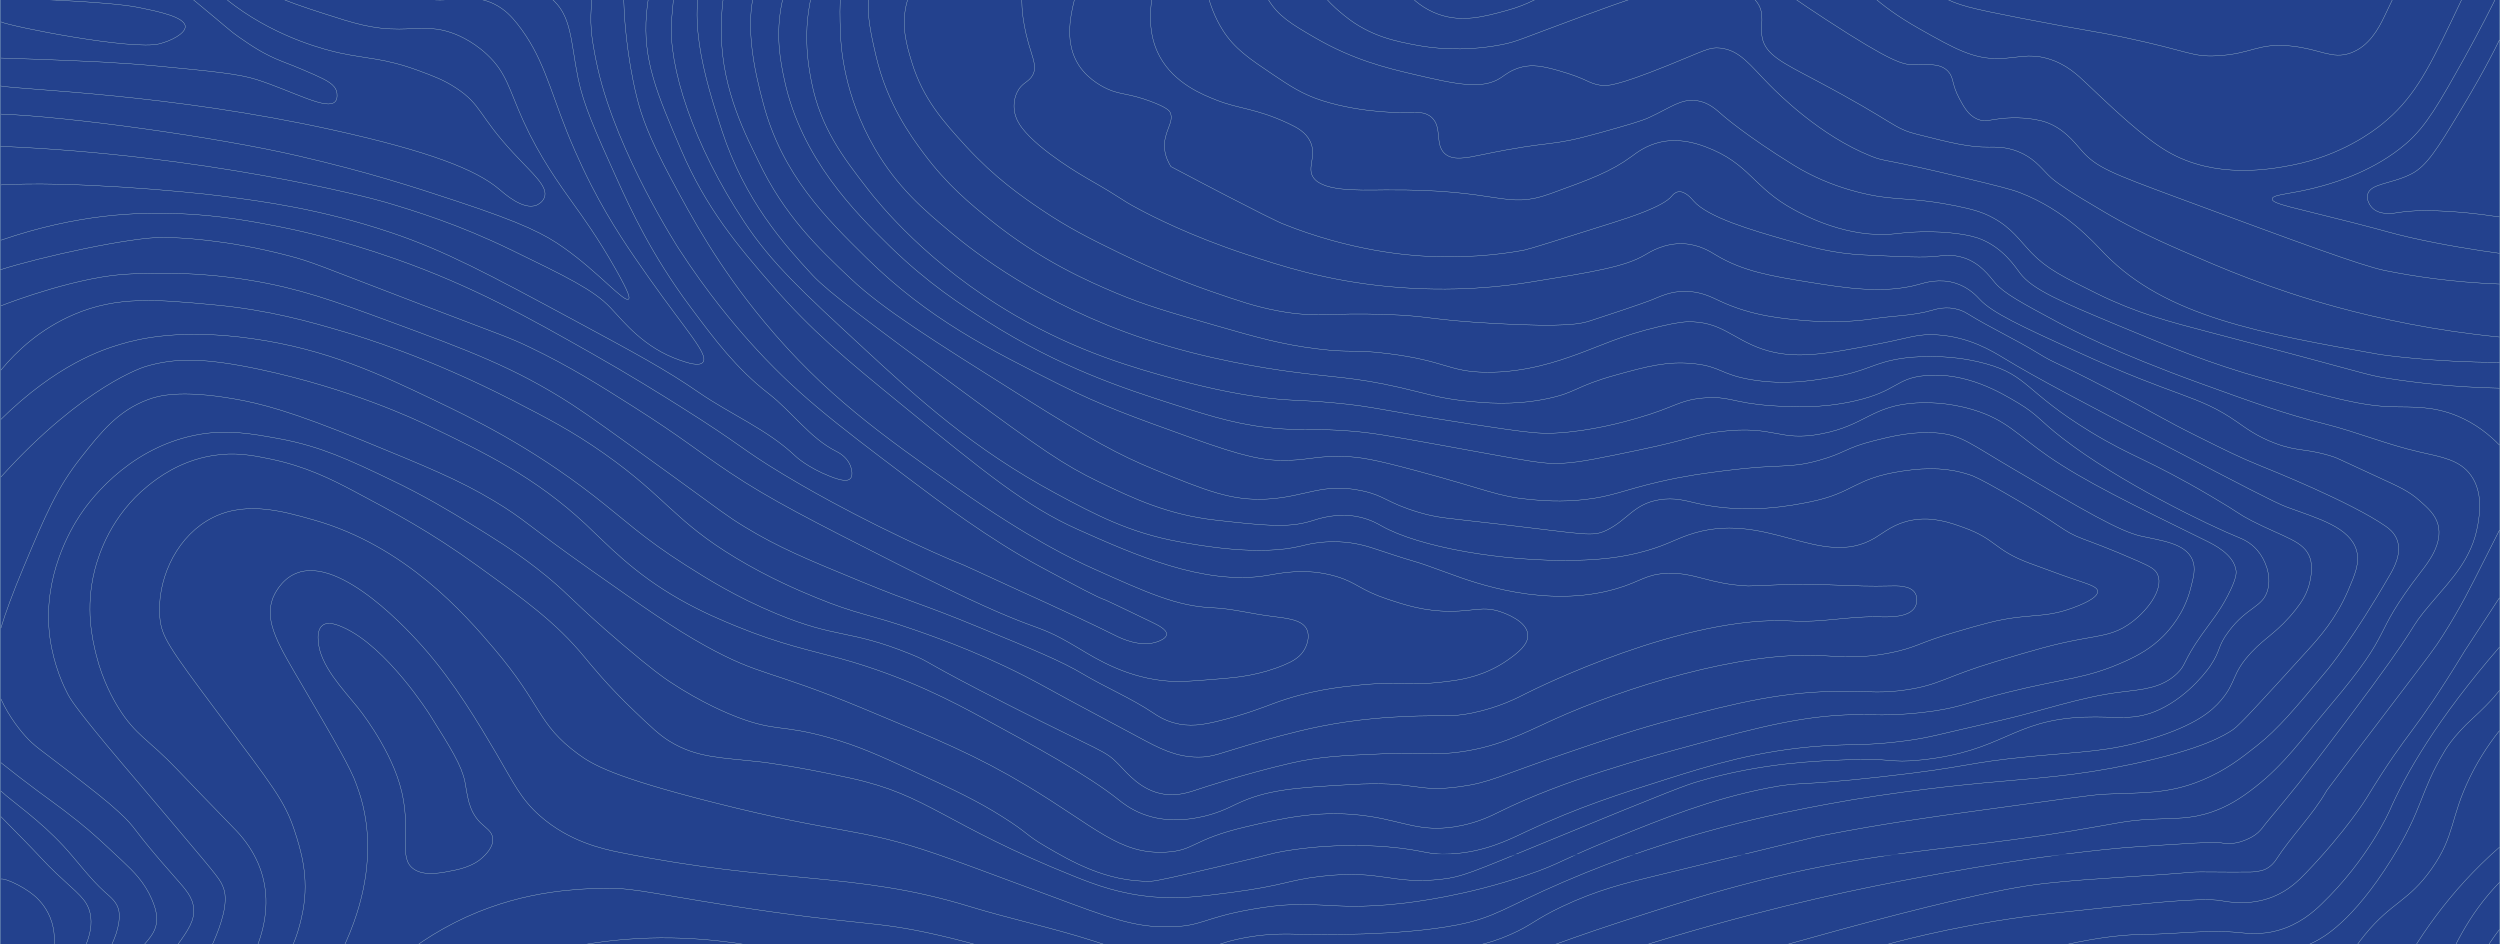
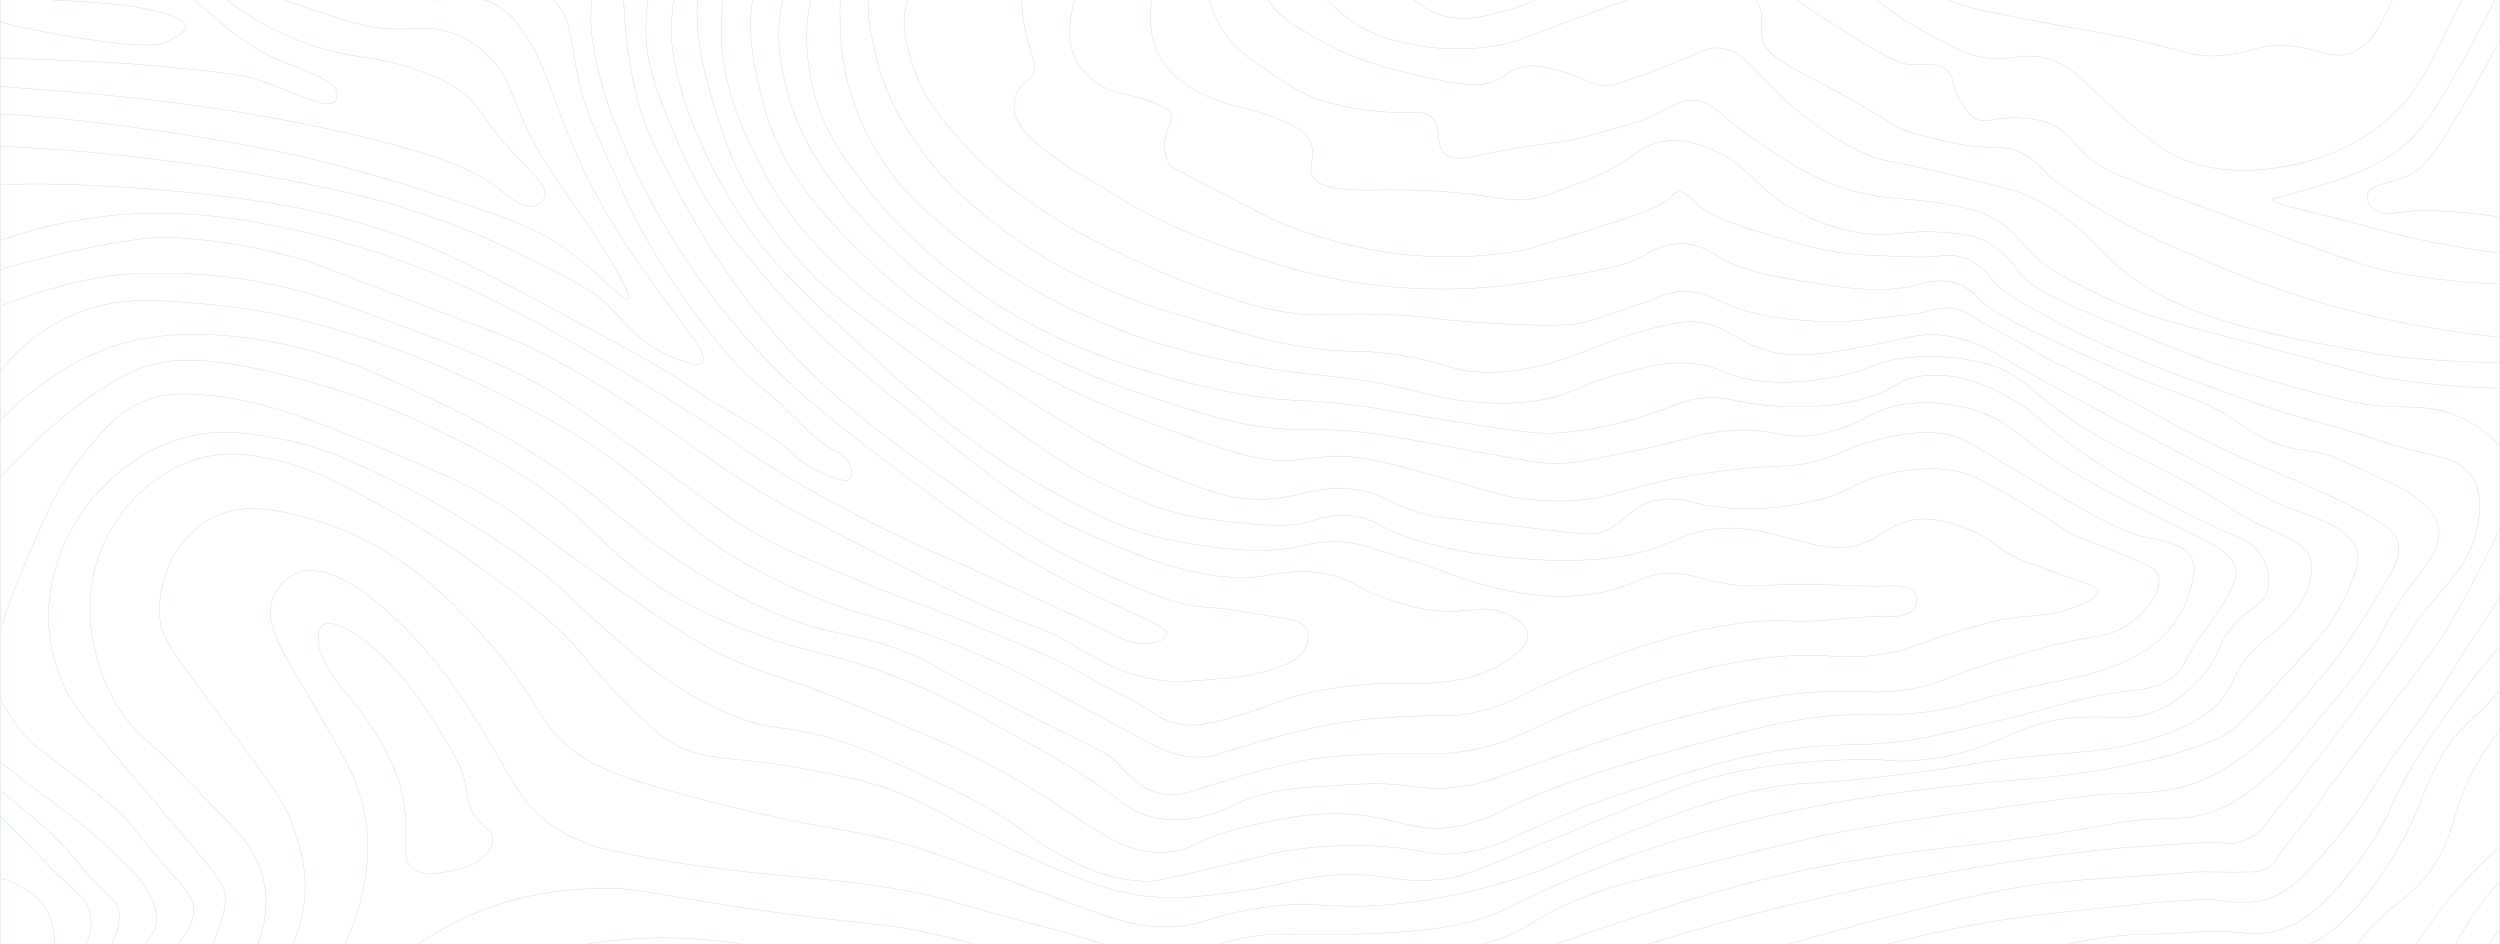
<svg xmlns="http://www.w3.org/2000/svg" width="1920" height="725" viewBox="0 0 1920 725" fill="none">
  <g clip-path="url(#clip0_119_1096)">
    <g style="mix-blend-mode:multiply">
-       <rect width="1920" height="725" fill="#23418D" />
-     </g>
-     <path d="M31.869 753.388C54.505 714.77 31.34 692.861 29.31 690.637C22.303 682.991 4.978 674.289 0.584 675.095M45.328 753.388C47.469 750.747 49.444 748.384 51.251 746.299C57.953 738.597 64.015 732.647 67.408 721.888C68.715 717.773 71.134 710.099 69.215 701.397C66.796 690.526 59.399 686.049 43.354 670.869C34.983 662.973 27.392 654.271 19.299 646.096C14.322 641.092 8.037 634.697 0.612 627.107M68.687 753.388C70.773 749.218 93.659 721.776 91.462 700.702C90.683 693.167 84.677 688.858 80.339 684.91C68.659 674.317 59.427 661.305 48.721 649.711C30.256 629.693 9.122 615.402 0.584 607.422M87.847 753.388C94.688 745.492 100.778 736.957 107.619 729.061C114.71 720.859 119.02 716.438 120.188 708.931C120.55 706.679 121.106 700.98 116.601 690.609C110.817 677.291 102.279 669.006 94.688 661.888C79.143 647.264 71.357 639.952 60.206 630.999C42.992 617.181 37.18 614.012 14.961 596.885C9.65 592.798 4.839 588.989 0.584 585.625M0.584 -344.109C31.535 -302.182 62.931 -290.004 74.666 -286.279C100.861 -277.882 122.747 -270.876 146.05 -273.878C149.915 -274.379 164.987 -276.603 182.674 -271.71C193.686 -268.679 198.969 -264.759 200.999 -263.091C210.565 -255.278 213.207 -245.408 216.099 -238.318C224.581 -217.327 241.711 -205.01 253.807 -196.308C271.827 -183.324 289.291 -181.322 318.462 -177.986C348.495 -174.538 371.381 -176.79 416.514 -181.211C448.188 -184.325 464.038 -185.854 470.379 -187.661C486.313 -192.193 495.879 -197.476 507.03 -193.055C511.313 -191.331 514.288 -188.829 527.497 -170.423C548.492 -141.174 547.38 -138.617 556.056 -131.11C565.372 -123.047 566.735 -125.911 586.228 -111.703C603.08 -99.442 605.917 -94.493 607.224 -90.156C609.532 -82.621 607.446 -75.948 602.385 -62.687C594.181 -41.167 590.121 -30.407 585.144 -21.204C568.014 10.63 580.389 57.45 586.228 79.526C600.716 134.326 634.615 167.69 665.427 198.023C713.146 245.01 760.336 268.615 813.756 295.333C846.209 311.57 869.15 319.8 915.034 336.287C955.217 350.717 971.124 354.276 990.451 353.525C1006.33 352.886 1013.78 349.799 1033.55 350.634C1044.84 351.134 1054.74 352.663 1087.45 361.421C1142.73 376.24 1149.85 381.356 1175.79 383.691C1184.89 384.498 1198.74 385.693 1216.75 383.691C1238.45 381.273 1246.62 376.435 1274.21 370.04C1294.53 365.341 1309.86 363.367 1325.21 361.421C1369.01 355.861 1373.04 360.198 1397.04 353.525C1417.34 347.881 1416.98 344.072 1439.42 338.428C1452.12 335.231 1470.67 330.588 1489.69 332.701C1506.82 334.591 1513.08 340.708 1547.15 360.698C1600.79 392.171 1627.57 407.908 1644.14 411.689C1659.77 415.248 1678.1 417.027 1683.66 429.65C1686.55 436.239 1684.74 443.051 1682.21 452.615C1677.32 471.16 1666.53 483.365 1661.38 488.537C1651.98 497.99 1642.17 503.3 1631.93 507.943C1601.76 521.539 1586.83 520.51 1542.14 531.631C1509.97 539.639 1507.46 542.697 1485.38 546.005C1460.05 549.759 1441.2 549.036 1432.94 548.869C1389.42 548.063 1350.6 558.573 1301.49 571.835C1263.53 582.122 1200.63 599.109 1151.38 623.548C1145.7 626.356 1133.83 632.445 1116.9 635.031C1091.31 638.951 1078.52 631.222 1052.96 627.135C1015.7 621.185 984.889 628.414 956.719 635.031C915.424 644.734 917.899 653.131 895.652 654.437C859.779 656.495 841.648 635.253 788.645 603.447C750.159 580.37 720.626 568.109 662.229 543.837C589.621 513.698 584.421 519.621 541.54 495.905C517.319 482.476 496.129 467.573 453.749 437.713C402.804 401.847 403.972 399.4 378.861 384.386C352.416 368.567 328.028 358.585 279.196 338.595C223.663 315.852 200.471 309.902 179.531 306.288C137.902 299.114 121.356 304.036 113.82 306.816C90.572 315.435 77.641 331.811 62.096 351.523C43.826 374.655 34.956 395.424 17.909 436.072C9.65 455.729 4.199 470.77 0.668 482.392M0.584 536.58C7.286 551.427 16.852 562.409 19.438 565.301C26.557 573.225 30.617 575.31 51.779 591.686C71.968 607.311 82.063 615.124 91.1 623.465C106.423 637.561 98.776 633.529 134.203 673.566C142.768 683.269 148.247 689.136 148.775 698.338C149.22 706.54 145.494 713.241 135.844 726.336C130.227 733.954 123.052 743.157 114.154 753.361M148.775 753.388C150.694 748.69 178.808 703.76 171.884 682.741C169.687 676.04 167.379 673.399 141.184 642.343C117.185 613.901 124.665 622.714 118.019 614.874C95.828 588.739 91.407 583.651 82.452 572.863C57.091 542.28 53.782 536.413 51.752 532.465C49.527 528.184 41.185 511.474 38.293 489.371C32.175 442.717 54.866 405.628 61.457 395.647C66.24 388.39 95.772 345.129 149.804 334.23C173.58 329.448 192.379 332.895 214.458 336.927C246.271 342.737 268.768 353.469 299.58 368.177C326.526 381.022 346.381 393.144 360.981 402.097C379.001 413.163 393.628 422.143 411.62 436.017C436.397 455.145 437.871 460.65 477.887 494.737C501.274 514.644 510.006 520.621 513.982 523.291C539.427 540.278 561.034 548.786 566.234 550.76C595.767 562.076 600.216 556.237 636.256 566.385C659.364 572.891 675.271 580.203 701.438 592.242C734.447 607.423 750.854 615.263 769.847 627.246C790.397 640.23 787.227 640.814 802.716 649.878C822.043 661.194 849.685 677.375 883.527 676.819C888.144 676.735 904.217 673.01 936.335 665.503C979.466 655.438 975.657 655.466 986.446 653.659C1023.18 647.487 1054.35 649.433 1066.17 650.434C1094.45 652.825 1095.87 656.828 1114.11 655.828C1140.09 654.41 1158.41 645.151 1172.29 638.59C1212 619.85 1244.95 609.452 1280.58 598.192C1313.06 587.933 1350.21 576.2 1399.62 572.863C1424.32 571.195 1434.61 572.836 1463.72 568.915C1482.02 566.469 1485.38 564.828 1537 553.123C1567.47 546.2 1597.2 535.44 1628.21 531.576C1645.11 529.463 1659.99 528.768 1672.03 517.202C1679.21 510.307 1676.23 508.332 1690.72 487.758C1698.51 476.665 1704.07 470.604 1710.83 457.592C1717.81 444.191 1717.53 439.937 1717.28 438.213C1715.64 425.702 1700.15 418.195 1693.75 415.053C1636.94 387.195 1600.26 369.234 1573.06 350.411C1549.29 333.952 1541 322.553 1515.94 314.851C1495.26 308.484 1477.63 309.124 1471.76 309.457C1437.41 311.515 1432.99 326.556 1399.04 333.145C1365.53 339.651 1364.03 326.167 1320.4 331.533C1300.54 333.98 1301.04 336.76 1259 345.546C1228.74 351.857 1213.58 355.027 1200.26 355.777C1185.25 356.611 1179.91 355.165 1105.99 341.764C1062.59 333.896 1052.52 332.256 1036.5 331.005C1010.78 329.003 1004.44 330.727 984.778 329.392C954.133 327.279 932.387 320.495 901.269 310.542C862.922 298.28 814.424 282.405 758.501 246.984C739.008 234.639 712.562 217.679 683.085 188.82C656.556 162.852 615.427 121.62 602.468 61.538C599.521 47.942 595.238 26.951 600.661 1.566C603.052 -9.527 606.528 -25.847 617.541 -43.669C626.05 -57.459 634.087 -64.049 635.143 -78.145C635.366 -81.009 635.783 -90.767 630.471 -100.777C627.357 -106.671 623.213 -110.786 608.92 -120.878C591.317 -133.306 588.509 -133.445 580.555 -139.562C567.875 -149.293 561.117 -159.552 552.552 -172.592C535.45 -198.616 538.12 -207.93 524.911 -216.41C512.814 -224.167 499.299 -223.555 491.875 -223.221C474.967 -222.471 469.266 -216.132 448.41 -208.847C430.196 -202.48 416.125 -200.895 394.545 -198.421C370.269 -195.668 350.664 -196.002 338.512 -196.614C322.911 -197.42 311.259 -198.087 296.132 -202.73C288.29 -205.121 277.444 -208.541 265.598 -216.743C253.057 -225.418 245.715 -235.121 239.736 -243.128C223.83 -264.481 225.971 -273.1 213.874 -281.357C207.951 -285.417 201.583 -287.363 181.561 -288.892C157.757 -290.727 145.855 -291.645 122.83 -289.42C122.83 -289.42 103.642 -286.223 66.212 -307.882C28.782 -329.54 0.306 -372.357 0.306 -372.357M183.786 753.388C212.873 708.125 209.953 668.367 181.645 638.117C177.306 633.474 162.318 618.432 135.816 590.629C114.07 567.803 104.31 564.967 91.101 543.781C87.124 537.386 78.865 522.985 73.859 502.855C70.995 491.317 65.294 467.184 72.775 437.685C75.834 425.702 85.344 395.869 113.709 373.043C120.717 367.399 137.707 354.081 163.263 349.883C180.783 347.019 194.436 349.744 207.979 352.58C234.536 358.14 253.946 367.732 272.077 377.352C302.75 393.645 330.225 408.241 365.819 433.904C403.305 460.928 426.831 477.916 448.772 504.468C453.249 509.889 466.68 526.627 487.564 546.478C500.162 558.461 506.474 564.467 513.954 569.11C535.339 582.316 553.832 581.677 585.06 585.263C585.06 585.263 610.171 588.155 653.469 597.663C713.813 610.898 724.658 632.807 825.13 673.065C841.008 679.432 860.224 686.689 886.197 688.857C906.08 690.526 921.875 688.524 946.541 685.271C986.641 679.988 988.81 676.04 1014.06 673.065C1061.58 667.477 1068.51 679.766 1107.44 675.206C1122.87 673.399 1128.94 670.619 1189.34 645.763C1286.36 605.81 1295.34 602.835 1303.71 600.333C1353.54 585.486 1397.82 584.457 1415.78 583.623C1455.18 581.844 1449.65 586.348 1475.57 583.623C1539 576.978 1545.12 552.845 1600.54 550.76C1625.7 549.814 1638.69 554.235 1658.71 544.838C1682.16 533.828 1696.75 512.53 1697.51 511.446C1705.88 498.963 1702.76 496.794 1711.52 485.061C1725.95 465.655 1738.13 466.572 1741.69 452.754C1744.53 441.688 1739.69 429.65 1733.6 422.588C1728.26 416.36 1721.81 413.802 1719.59 412.885C1696.7 403.626 1627.87 370.596 1583.83 336.398C1565.97 322.553 1565.25 318.66 1549.9 309.457C1536.5 301.45 1510.08 285.658 1478.79 288.438C1455.63 290.496 1457.55 300.282 1424.93 307.817C1398.26 313.989 1374.9 312.543 1360.83 311.598C1330.07 309.485 1328.32 303.841 1308.02 305.676C1289.06 307.4 1287.05 312.655 1256.85 321.301C1247.18 324.082 1221.93 331.171 1194.37 332.617C1183.91 333.173 1175.71 332.784 1129.19 325.611C1058.19 314.684 1055.86 312.321 1025.21 309.457C995.512 306.677 991.368 308.317 965.423 304.62C957.47 303.48 933.861 299.893 902.382 291.163C871.375 282.544 828.3 270.561 779.552 242.146C712.256 202.916 674.909 156.123 666.428 145.197C647.24 120.48 630.277 98.126 623.325 63.317C621.044 51.89 614.231 17.776 627.635 -17.479C637.702 -43.919 649.187 -62.714 649.187 -62.714C656.528 -74.725 662.284 -81.704 665.343 -95.022C667.178 -103.001 670.432 -117.264 663.202 -127.329C656.834 -136.198 648.463 -133.334 628.72 -141.341C610.978 -148.542 599.271 -158.329 589.927 -166.114C574.91 -178.653 564.983 -191.248 559.755 -198.421C541.54 -223.555 545.183 -232.424 532.28 -241.516C517.375 -251.997 499.077 -249.634 482.17 -247.438C459.2 -244.463 454.389 -230.589 422.382 -223.193C416.681 -221.887 412.12 -221.247 402.999 -219.968C382.838 -217.16 362.065 -214.241 338.901 -216.187C317.377 -217.994 294.741 -219.913 274.246 -235.566C256.477 -249.134 245.687 -267.873 245.687 -267.873C236.705 -283.47 235.454 -295.148 223.607 -301.793C217.907 -304.99 212.54 -305.24 202.056 -305.574C167.24 -306.686 153.975 -306.658 145.494 -307.187C121.634 -308.688 103.976 -316.612 93.77 -321.199C60.456 -336.129 40.962 -358.9 29.672 -372.357L0.584 -410.53M670.766 753.388C605.666 726.948 515.901 706.429 418.627 731.924C396.798 737.624 376.915 745.075 358.923 753.388M829.996 753.388C785.114 734.705 747.461 724.334 721.182 718.301C669.125 706.29 663.702 711.684 559.198 695.308C492.514 684.854 484.116 680.989 455.418 682.379C433.366 683.436 388.872 686.077 340.402 713.269C318.128 725.78 300.692 740.265 287.566 753.388M249.775 753.388C301.749 669.09 276.832 611.648 273.718 602.473C269.63 590.407 257.144 569.11 232.228 526.516C214.931 496.933 202.362 477.666 209.592 459.177C210.148 457.786 215.237 445.331 227.361 440.326C261.927 426.091 316.598 487.564 324.858 496.878C348.912 523.93 368.35 556.932 380.891 578.201C394.74 601.695 399.885 613.567 414.818 626.69C437.426 646.514 462.87 651.991 476.218 654.688C596.517 679.071 656.25 669.145 743.957 695.975C775.575 705.651 808 712.462 839.479 722.555C870.791 732.564 885.446 738.653 906.998 734.76C924.99 731.535 932.387 724.14 958.721 719.691C976.129 716.744 988.81 717.3 999.655 717.55C1011 717.801 1075.1 718.94 1118.9 710.377C1148.9 704.511 1155.77 696.754 1200.79 677.347C1290.11 638.84 1367.53 624.327 1402.63 617.737C1455.8 607.756 1509.44 602.612 1524.01 601.222C1563.78 597.469 1592.45 596.385 1637.5 586.848C1691.8 575.366 1708.85 564.522 1715.08 560.269C1720.14 556.821 1737.36 537.859 1771.84 499.936C1781.38 489.454 1794.03 475.275 1803.46 453.255C1808.91 440.465 1812.35 432.152 1809.91 423.088C1805.01 404.85 1780.24 398.26 1756.04 389.335C1747.45 386.166 1720.14 371.903 1665.53 343.377C1598.45 308.317 1564.89 290.801 1539.11 275.148C1530.02 269.643 1512.52 258.828 1488.11 257.188C1472.73 256.159 1466.2 259.523 1445.01 263.638C1402.26 271.951 1378.18 276.622 1353.07 267.947C1330.57 260.19 1321.65 246.678 1296.31 247.123C1294.28 247.151 1289.17 247.345 1274.76 250.709C1244.76 257.744 1228.18 266.057 1210.83 272.257C1197.18 277.15 1171.65 286.27 1141.14 285.908C1112.45 285.547 1110.58 277.122 1065.73 271.534C1038.2 268.114 1038.98 271.284 1011.86 267.947C984.639 264.611 965.228 259.106 933.555 249.987C897.293 239.56 879.162 234.333 856.692 224.853C836.309 216.234 799.741 200.497 760.448 168.829C745.292 156.624 727.495 142.083 709.447 117.839C699.214 104.104 681.333 79.554 672.824 43.16C667.568 20.639 662.924 0.843 672.101 -19.314C678.552 -33.465 690.676 -45.365 704.414 -58.822C721.794 -75.865 727.968 -77.088 730.276 -86.82C731.916 -93.798 729.608 -96.801 718.068 -129.914C710.337 -152.101 710.198 -154.103 706.583 -157.912C697.045 -167.949 686.561 -166.253 667.067 -172.286C661.728 -173.926 641.122 -180.46 623.964 -194.556C604.943 -210.182 594.209 -231.701 584.449 -251.302C575.745 -268.79 575.355 -274.462 567.207 -280.023C559.755 -285.111 555.194 -283.693 525.551 -289.365C506.279 -293.035 507.169 -293.841 499.689 -294.397C494.572 -294.786 481.196 -295.37 458.755 -289.365C436.341 -283.359 433.811 -278.522 414.234 -272.127C409.006 -270.431 388.539 -264.036 363.066 -263.675C343.1 -263.397 316.626 -263.007 293.573 -278.216C265.737 -296.566 271.549 -318.752 244.019 -329.929C235.648 -333.321 224.275 -334.155 201.472 -335.851C177.89 -337.603 169.798 -336.213 158.369 -336.936C119.159 -339.382 89.71 -363.46 81.34 -370.327C54.477 -392.319 23.888 -433.023 34.483 -454.348C36.986 -459.38 42.214 -464.274 45.801 -475.895C45.801 -475.895 49.138 -486.711 48.498 -499.055C47.08 -526.775 24.194 -562.53 14.016 -581.463L0.306 -603.289M205.282 753.388C214.264 744.992 226.611 731.591 232.617 699.617C237.54 673.343 230.921 652.352 226.166 637.867C218.713 615.207 209.787 604.197 167.268 547.368C129.365 496.711 123.998 488.815 122.747 474.107C120.466 447.249 133.453 415.609 158.675 400.123C185.677 383.58 215.932 392.171 241.266 399.4C311.398 419.363 356.865 471.549 379.167 497.795C417.014 542.28 412.315 555.653 443.822 578.952C454.862 587.098 470.685 596.746 547.964 616.292C647.017 641.342 657.529 634.725 718.93 655.8C733.168 660.693 757.277 669.646 805.497 687.578C852.771 705.15 870.986 712.296 898.155 711.823C923.405 711.378 923.905 704.928 961.196 698.366C1011.78 689.441 1018.01 700.062 1074.32 694.057C1086.64 692.75 1125.65 688.051 1172.9 671.981C1199.21 663.029 1197.62 660.915 1238.08 644.512C1279.02 627.913 1314 613.762 1357.69 605.198C1384.58 599.943 1377.24 604.142 1444.95 596.579C1515.06 588.739 1507.88 585.931 1559.69 580.954C1600.23 577.062 1619.48 577.395 1651.82 567.497C1686.44 556.904 1698.76 546.006 1705.68 537.859C1717.89 523.541 1713.69 517.507 1728.85 501.243C1740.66 488.564 1749.51 485.478 1763.33 467.851C1767.55 462.457 1772.17 455.812 1774.09 446.304C1774.9 442.356 1776.34 435.266 1774.09 428.538C1769.75 415.47 1754.68 412.968 1729.37 399.984C1718.14 394.229 1722.06 395.202 1698.12 381.133C1648.54 351.968 1637.97 351.412 1605.46 331.588C1555.27 300.949 1557.85 288.438 1525.18 279.347C1494.48 270.811 1465.83 274.537 1462.14 275.037C1437.58 278.457 1435.72 285.046 1405.02 290.106C1390.17 292.553 1370.2 295.695 1345.76 291.719C1321.43 287.771 1321.9 281.543 1301.04 279.319C1280.49 277.122 1264.53 281.515 1241.25 287.938C1209.41 296.696 1211.05 301.506 1187.92 306.26C1161.67 311.626 1139.84 309.457 1124.88 307.873C1104.8 305.732 1095.87 302.34 1075.32 297.641C1039.03 289.328 1023.65 289.967 989.672 285.241C974.405 283.128 928.299 276.511 879.773 260.468C799.185 233.805 747.517 192.851 731.082 179.144C709.336 161.017 689.175 143.862 671.822 113.974C647.907 72.742 645.766 35.542 645.432 25.088C644.709 2.428 644.097 -15.783 655.137 -33.632C661.422 -43.808 674.687 -59.017 686.394 -72.418C694.598 -81.843 699.686 -87.098 702.022 -96.662C702.69 -99.386 705.693 -112.954 698.24 -126.3C693.569 -134.641 687.034 -138.95 681.528 -142.453C669.709 -150.016 660.588 -151.017 651.356 -153.769C629.637 -160.22 615.594 -173.843 599.632 -189.329C585.45 -203.092 577.191 -211.099 570.822 -225.14C564.51 -238.986 564.427 -249.05 553.581 -258.809C546.212 -265.454 537.842 -268.346 534.199 -269.569C527.942 -271.682 522.408 -272.405 507.002 -272.794C489.455 -273.239 480.696 -273.461 475.746 -272.794C453.054 -269.708 451.135 -258.809 425.385 -250.162C413.928 -246.326 403.194 -245.436 381.754 -243.712C363.567 -242.239 348.94 -241.043 329.78 -243.712C312.928 -246.048 299.052 -247.994 284.536 -257.447C273.663 -264.509 266.738 -272.989 256.783 -285.194C241.655 -303.739 241.377 -310.245 231.199 -315.889C222.217 -320.866 216.238 -319.225 196.717 -319.475C192.407 -319.531 161.929 -320.031 132.424 -326.649C116.545 -330.207 101.306 -333.766 84.649 -344.609C81.674 -346.556 71.913 -353.117 54.477 -372.968C43.41 -385.591 28.615 -402.662 14.6 -428.435L0.362 -454.487M0.362 -290.783C19.077 -280.301 26.669 -266.066 80.311 -256.974C90.572 -255.25 105.95 -254.305 136.345 -252.665C169.798 -250.858 176.778 -251.136 185.899 -245.13C195.827 -238.596 195.41 -233.147 209.231 -214.241C214.292 -207.318 229.058 -187.161 246.939 -174.038C265.181 -160.637 282.645 -157.523 308.701 -152.852C327.055 -149.571 358.673 -144.205 397.41 -151.045C442.098 -158.941 464.428 -162.916 475.356 -167.921C479.806 -169.951 489.9 -174.9 498.354 -170.785C506.919 -166.642 505.084 -157.412 512.008 -144.205C517.903 -133 522.909 -132.639 562.285 -99.692C574.966 -89.099 577.83 -86.291 579.526 -81.009C583.976 -67.246 574.549 -54.902 568.042 -40.806C558.225 -19.508 553.693 -4.773 553.998 26.228C554.443 70.462 574.604 107.218 582.419 123.65C602.246 165.354 628.136 190.21 653.525 214.148C677.912 237.142 714.147 259.912 786.588 305.454C837.95 337.733 859.279 349.41 886.781 360.671C926.13 376.741 945.818 384.776 972.987 383.302C1002.8 381.662 1015.78 370.513 1045.71 376.852C1064.06 380.716 1064.48 386.027 1089.89 393.561C1104.44 397.843 1109.61 397.676 1152.93 402.709C1218.09 410.271 1223.07 412.606 1234.27 407.018C1250.24 399.094 1254.66 387.139 1274.15 383.858C1286 381.856 1294.48 384.553 1303.24 386.555C1341.53 395.258 1376.43 388.196 1389.97 385.471C1424.43 378.52 1423.2 367.482 1461.08 361.783C1481.66 358.669 1497.4 359.614 1512.25 364.479C1515.75 365.619 1519.67 367.149 1538.64 377.936C1586.16 404.989 1582.49 407.407 1600.07 414.024C1604.74 415.776 1620.59 421.476 1641.56 430.734C1651.4 435.071 1655.38 437.101 1657.18 441.494C1661.86 452.81 1648.45 470.354 1634.55 479.723C1623.4 487.23 1614.28 487.897 1597.37 491.039C1577.04 494.82 1562.61 499.129 1533.8 507.748C1493.36 519.843 1489.78 526.043 1463.78 529.824C1445.53 532.493 1436.19 531.075 1418.53 530.908C1370.2 530.464 1332.85 540.167 1285.47 552.456C1257.99 559.573 1237.31 566.635 1203.05 578.313C1150.88 596.079 1144.54 600.972 1121.15 604.169C1086.17 608.951 1089.36 599.499 1037.11 602.557C994.316 605.059 972.903 606.31 949.294 617.626C943.983 620.156 934.389 625.216 920.207 627.858C913.06 629.192 895.847 632.167 877.66 625.161C868.038 621.463 861.837 616.375 859.334 614.401C835.113 595.022 794.263 572.835 753.746 550.843C734.419 540.361 696.572 519.787 644.932 505.608C623.047 499.602 599.938 495.07 565.205 480.835C555.166 476.72 539.455 470.214 522.102 460.372C486.313 440.02 466.903 418.612 449.912 402.736C410.785 366.203 372.382 347.77 328.695 326.779C319.213 322.247 268.88 298.447 199.414 283.684C156.895 274.648 134.12 274.731 111.595 281.543C111.595 281.543 64.766 295.361 0.612 366.453M1919.64 459.01L1893.3 499.241C1850.37 569.638 1853.07 554.902 1817.17 613.428C1817.17 613.428 1802.32 637.644 1771.2 670.174C1765.36 676.291 1757.6 683.992 1745.34 688.858C1727.68 695.836 1711.33 692.667 1705.82 691.721C1690.78 689.136 1653.65 693.111 1579.4 701.063C1514.25 708.042 1464.56 721.137 1448.68 725.474C1448.68 725.474 1385.69 742.629 1357.66 753.388M1919.64 496.933C1871.59 552.484 1847.89 593.743 1835.13 622.77C1835.13 622.77 1818.75 660.026 1782.68 694.585C1776.48 700.535 1765.44 710.294 1748.92 714.714C1736.16 718.134 1725.9 716.855 1718.75 716.132C1695.36 713.88 1671.81 717.356 1648.37 717.578C1614.05 717.884 1584.05 725.446 1524.09 740.543C1509.88 744.13 1493.98 748.384 1476.62 753.389M1919.64 530.102C1919.64 530.102 1914.72 537.387 1899.09 551.65C1883.46 565.912 1877.51 576.783 1877.51 576.783C1858.02 609.063 1861.32 620.379 1836.58 660.081C1806.85 707.708 1784.27 719.941 1777.68 723.278C1759.02 732.675 1739.25 735.872 1730.99 736.929C1711.3 739.431 1696.28 737.402 1692.19 736.929C1692.19 736.929 1648.59 729.394 1601.98 753.361M1919.64 561.047C1909.1 574.309 1901.95 586.626 1896.92 596.913C1881.46 628.441 1885.74 641.426 1867.47 667.282C1849.73 692.416 1836.8 692.75 1816.47 717.55C1806.57 729.645 1799.45 742.017 1794.28 753.361M1919.64 650.601C1880.21 685.021 1855.21 723.25 1839.63 753.388M1919.64 677.625C1895.31 702.509 1881.65 732.036 1874.28 753.388M1919.64 713.741C1909.46 726.976 1901.79 740.738 1896 753.388M0.584 322.191C43.715 279.791 78.559 268.587 92.519 264.389C107.035 260.023 138.959 252.322 193.797 260.079C251.054 268.197 291.738 287.298 333.867 307.483C361.815 320.884 406.336 342.209 455.974 380.744C480 399.4 493.599 413.024 526.357 433.876C542.569 444.191 565.066 458.37 596.044 471.215C643.124 490.761 651.411 483.032 698.769 502.105C716.566 509.278 704.831 506.108 774.908 541.613C846.375 577.812 848.433 575.977 858.945 586.848C866.397 594.578 876.464 607.006 893.427 609.841C904.411 611.676 912.976 608.59 922.153 605.532C922.153 605.532 955.329 594.439 991.118 586.153C1013.25 581.037 1030.19 580.287 1060.81 578.98C1093.23 577.59 1096.87 579.953 1114.67 578.257C1148.82 575.004 1170.4 562.91 1193.67 552.4C1246.04 528.74 1336.58 499.658 1400.54 503.578C1411.14 504.218 1431.77 506.442 1457.99 499.992C1473.51 496.183 1475.21 493.208 1501.1 485.617C1523.18 479.167 1534.19 475.942 1549.23 474.135C1565.39 472.189 1575.34 472.995 1591.61 466.962C1596.67 465.071 1611.49 459.594 1610.99 454.033C1610.69 450.446 1604.18 448.723 1590.17 443.968C1590.17 443.968 1581.82 441.132 1558.55 432.486C1531.41 422.365 1533.35 414.247 1508.27 405.183C1497.29 401.207 1484.27 396.703 1468.75 399.428C1454.88 401.875 1447.48 408.631 1440.03 413.079C1398.2 438.074 1355.74 390.114 1296.37 410.938C1285.02 414.914 1277.46 419.863 1258.3 424.59C1247.26 427.314 1232.74 429.872 1209.47 430.345C1154.83 431.457 1089.81 420.336 1060.78 403.765C1058.75 402.625 1053.16 399.289 1044.98 397.315C1027.57 393.089 1012.75 398.371 1006.91 400.179C989.171 405.684 970.679 403.598 933.638 399.456C896.903 395.341 870.291 382.774 843.845 370.012C816.982 357.028 800.798 345.907 736.087 298.197C669.57 249.152 636.061 224.352 624.02 211.312C602.301 187.763 571.935 154.122 554.332 99.989C541.985 62.01 523.548 5.209 545.711 -32.52C549.41 -38.831 559.365 -53.317 555.417 -68.775C554.86 -70.972 553.275 -76.088 536.396 -93.186C511.98 -117.931 505.167 -117.514 501.552 -129.442C499.299 -136.921 499.911 -143.899 493.654 -149.543C488.788 -153.908 482.892 -154.715 481.085 -154.937C467.181 -156.633 455.223 -146.374 451.997 -143.816C416.792 -115.79 325.441 -129.191 319.101 -130.164C297.828 -133.445 273.023 -137.254 246.549 -154.214C228.529 -165.752 210.676 -177.179 199.136 -199.088C193.491 -209.848 191.517 -218.995 181.533 -225.306C170.938 -231.979 159.898 -230.033 146.689 -229.255C146.689 -229.255 114.237 -222.165 0.278 -257.002M0.585 284.379C12.792 269.588 30.979 252.6 56.618 241.59C90.1 227.216 120.16 230.024 163.819 234.055C206.755 238.031 238.179 247.123 265.098 255.074C277.305 258.661 329.057 274.314 393.322 307.316C420.046 321.051 439.206 330.893 463.899 348.27C511.952 382.079 517.653 399.873 565.177 428.51C591.15 444.135 614.287 453.811 626.078 458.676C659.031 472.272 666.094 471.049 703.107 483.977C723.296 491.039 760.336 504.162 802.772 527.6C826.326 540.612 850.185 553.068 873.878 565.857C890.174 574.643 902.715 581.399 920.207 581.482C931.469 581.51 936.03 578.758 961.669 571.251C971.152 568.47 993.009 562.076 1014.48 557.766C1043.45 551.983 1068.23 550.76 1079.66 550.232C1107.41 548.953 1113.2 551.149 1130.83 547.535C1151.46 543.309 1165.67 535.802 1172.32 532.438C1179.83 528.629 1294.2 471.855 1376.49 476.943C1398.01 478.305 1419.56 473.301 1441.14 473.718C1450.62 473.912 1466.14 474.524 1470.76 466.183C1472.51 463.041 1472.7 458.537 1470.76 455.423C1467.06 449.418 1456.52 449.863 1450.82 450.029C1424.07 450.864 1397.29 447.805 1370.54 448.945C1352.79 449.696 1343.89 450.113 1342.53 450.029C1312.22 448.584 1302.21 439.575 1280.58 440.326C1263.92 440.91 1260.3 446.61 1241.25 452.17C1187.72 467.823 1132.02 447.444 1114.11 440.854C1077.71 427.509 1097.71 435.433 1057.55 422.004C1051.41 419.947 1041.42 416.61 1027.94 416.082C1013.67 415.526 1003.05 418.417 999.377 419.307C967.397 427.259 922.431 419.112 905.635 416.082C867.482 409.187 840.981 395.174 810.809 378.909C747.322 344.684 705.888 306.844 662.673 266.863C615.9 223.629 592.513 201.998 571.629 170.442C532.614 111.555 512.731 50.75 515.818 14.662C519.016 -22.706 521.463 -30.908 521.463 -30.908C524.911 -45.81 530.639 -55.903 527.469 -66.551C524.605 -76.254 517.959 -82.955 509.7 -91.324C499.717 -101.444 497.714 -99.887 488.677 -109.117C475.329 -122.769 475.523 -130.498 467.681 -132.806C458.254 -135.586 449.856 -126.884 439.678 -120.406C422.103 -109.229 401.553 -109.006 360.48 -108.562C337.344 -108.311 313.679 -108.061 283.423 -116.624C269.908 -120.489 243.379 -128.274 216.628 -148.959C199.442 -162.249 190.849 -168.866 185.371 -179.654C181.728 -186.827 178.669 -196.53 168.658 -203.898C163.736 -207.54 158.897 -209.264 155.199 -210.348C133.647 -216.632 109.955 -212.406 94.855 -211.405C63.376 -209.348 38.487 -219.162 25.362 -224.333C18.632 -227.002 10.095 -230.867 0.585 -236.65M0.612 234.945C8.454 231.748 62.208 211.618 100.778 210.367C124.721 209.589 152.891 208.838 191.822 215.205C229.809 221.433 255.531 230.747 299.58 246.984C359.117 268.92 395.324 282.266 439.122 310.541C452.136 318.938 473.827 334.619 517.236 366.009C554.165 392.727 558.031 396.203 572.185 404.794C597.852 420.391 619.098 429.233 660.532 446.276C705.109 464.626 704.97 462.429 752.105 481.836C794.29 499.185 815.369 507.887 831.303 517.396C849.101 528.017 868.483 536.024 885.724 547.562C888.366 549.342 893.566 552.901 901.353 555.097C913.421 558.517 924.128 556.571 934.75 554.013C955.773 548.953 971.04 542.892 977.297 540.556C1005.49 529.963 1029.55 527.572 1045.18 526.015C1075.32 523.012 1081.02 527.683 1115.75 522.79C1123.12 521.761 1141 518.981 1158.3 506.636C1165.06 501.826 1174.04 495.209 1173.37 487.258C1172.51 476.915 1155.99 471.104 1152.91 470.02C1139.14 465.182 1132.41 469.436 1114.11 469.492C1094.01 469.547 1078.63 464.459 1066.17 460.344C1043.76 452.921 1042.37 447.388 1025.77 442.578C1002.16 435.711 982.469 440.41 972.431 442.05C924.656 449.863 870.346 425.618 827.521 406.49C788.173 388.918 756.221 362.811 692.289 310.625C648.658 274.981 623.213 253.99 592.791 218.875C567.013 189.126 542.541 160.405 523.103 115.114C504.722 72.297 493.487 46.079 496.519 10.63C498.576 -13.253 506.391 -33.188 494.711 -55.069C485.479 -72.39 468.627 -82.288 465.985 -83.789C460.618 -86.875 449.995 -92.769 435.813 -93.131C423.16 -93.437 413.733 -89.155 410.758 -87.932C377.221 -73.891 307.033 -85.235 257.478 -104.085C234.453 -112.843 214.041 -120.628 199.303 -137.477C191.767 -146.096 183.146 -153.88 176.667 -163.333C171.078 -171.508 167.74 -178.264 159.954 -181.1C152.446 -183.852 145.216 -181.35 142.713 -180.571C121.745 -173.926 27.892 -192.527 0.473 -196.92M0.585 -171.174C15.101 -166.753 66.073 -154.214 88.931 -154.826C112.096 -155.437 126.64 -155.91 126.64 -155.91C140.155 -156.327 146.662 -156.577 153.586 -152.685C162.457 -147.68 165.349 -139.617 169.214 -132.75C177.14 -118.682 188.68 -111.536 211.761 -97.19C242.573 -78.089 271.66 -72.529 293.101 -68.636C319.268 -63.882 344.574 -59.295 376.053 -63.799C382.615 -64.744 403.083 -67.997 428.861 -64.883C440.985 -63.409 448.41 -61.241 455.251 -56.264C466.263 -48.229 470.546 -36.718 473.577 -28.266C479.027 -12.975 478.944 -1.242 479.5 10.519C479.5 10.519 481.057 42.854 489.205 75.161C492.57 88.507 498.048 104.883 515.595 137.635C531.196 166.744 551.273 204.223 587.257 247.512C633.669 303.396 678.024 334.619 734.864 374.628C790.981 414.136 825.603 430.4 839.368 436.573C881.247 455.368 904.189 465.655 930.941 466.739C945.985 467.351 960.723 471.327 975.656 473.189C989.143 474.885 1000.18 475.997 1003.66 483.421C1006.41 489.259 1003.13 496.238 1002.57 497.434C999.238 504.551 992.592 507.943 986.947 510.362C967.787 518.592 949.517 520.315 939.533 521.122C918.01 522.901 907.248 523.791 899.128 523.263C866.147 521.233 842.01 505.997 828.55 497.934C786.699 472.884 808.834 493.68 688.48 432.764C623.853 400.04 591.512 383.691 560.255 362.756C534.199 345.295 523.938 336.12 486.98 312.655C460.423 295.806 438.01 281.654 407.254 266.863C391.125 259.106 387.732 258.383 321.048 232.943C243.101 203.166 239.847 201.137 221.383 196.327C172.412 183.537 136.345 182.508 126.028 182.314C101.112 181.897 30.784 197.383 0.278 207.17M0.584 -138.339C13.265 -135.086 69.716 -119.21 96.495 -125.216C107.202 -127.607 118.297 -127.551 129.17 -128.802C135.677 -129.553 142.574 -130.387 147.857 -126.3C151.917 -123.158 152.668 -118.96 154.309 -114.817C158.007 -105.642 164.654 -100.777 176.945 -91.824C202.835 -72.974 245.548 -60.574 245.548 -60.574C278.918 -50.898 299.135 -45.032 327.805 -44.781C355.141 -44.531 382.476 -42.502 409.784 -43.614C412.76 -43.725 419.879 -44.059 427.832 -40.639C443.989 -33.716 450.551 -16.895 452.331 -12.363C456.947 -0.602 452.359 3.457 454.222 24.81C454.222 24.81 455.14 35.403 459.255 53.28C474.244 118.45 521.379 191.155 521.379 191.155C543.431 225.186 564.26 249.597 574.883 261.525C610.199 301.228 640.093 323.831 696.628 366.565C720.626 384.72 759.892 414.219 799.518 435.516C828.356 451.003 842.76 458.76 849.073 460.845C849.879 461.095 861.281 466.572 884.084 477.554C889.284 480.057 896.264 483.476 895.93 487.258C895.68 490.233 890.952 492.068 889.478 492.651C876.186 497.795 860.53 490.01 857.165 488.342C821.32 470.548 784.613 454.617 748.351 437.713C733.307 430.678 737.506 433.375 716.038 423.7C654.526 396.036 611.228 370.123 601.829 364.452C567.513 343.738 571.518 343.043 521.546 311.654C508.031 303.146 483.977 288.105 454.194 271.256C405.752 243.842 363.567 219.987 304.419 199.079C259.174 183.065 224.303 175.975 212.845 173.751C196.021 170.498 168.769 165.215 136.873 164.047C106.34 162.935 60.511 163.964 0.584 184.51M0.584 142.027C52.058 138.83 141.712 146.865 170.299 150.563C202.139 154.706 246.049 160.405 300.136 178.561C341.96 192.629 375.246 210.562 441.82 246.428C488.232 271.45 511.452 283.962 536.646 301.367C561.062 318.243 589.51 329.892 610.978 350.383C610.978 350.383 620.071 359.058 637.924 366.009C647.434 369.706 651.216 369.456 652.996 367.621C655.888 364.674 653.191 357.89 652.996 357.39C650.188 350.55 643.541 347.269 642.234 346.63C621.99 336.426 608.419 316.352 590.511 302.451C565.511 283.044 549.382 261.441 530.167 235.668C500.412 195.771 484.199 160.433 474.133 138.19C456.864 99.961 448.215 80.833 443.961 60.092C438.177 31.788 439.261 11.27 422.687 -1.714C414.178 -8.387 404.528 -10.306 388.205 -13.559C365.652 -18.063 348.244 -17.201 341.737 -17.062C312.399 -16.367 288.012 -25.542 239.236 -43.864C192.323 -61.491 168.853 -70.305 159.509 -85.874C157.451 -89.294 152.001 -99.581 140.655 -104.725C132.535 -108.395 123.525 -108.478 120.188 -108.506C117.38 -108.506 115.433 -108.339 100.806 -106.365C92.018 -105.17 66.268 -98.469 0.584 -114.094M0.584 -86.347C55.84 -77.2 86.429 -86.013 88.931 -86.43C108.842 -89.739 117.908 -94.243 130.422 -89.127C139.682 -85.318 142.852 -79.507 151.445 -70.805C163.319 -58.766 174.637 -52.733 197.245 -40.639C228.974 -23.679 256.06 -16.978 278.056 -11.557C312.427 -3.077 329.585 1.177 343.239 -0.241C352.165 -1.186 365.486 -3.716 379.334 2.984C387.732 7.071 393.044 12.966 397.104 18.054C416.681 42.659 421.797 66.959 435.34 100.99C437.537 106.495 444.239 123.01 454.194 142.472C469.322 171.999 484.589 193.797 498.91 214.121C527.08 254.046 544.571 272.396 539.844 278.207C537.008 281.682 527.914 278.624 522.074 276.594C494.377 267.002 479.472 247.484 468.738 236.196C455.863 222.628 434.84 212.425 392.766 192.017C351.887 172.166 318.879 162.129 296.326 155.401C281.477 150.952 156.283 118.867 0.334 112.389M0.584 87.617C52.086 89.48 165.655 105.021 229.558 119.84C283.228 132.296 316.376 143.139 350.247 154.316C402.721 171.638 418.572 180.034 433.199 190.405C459.923 209.311 479.361 232.526 482.753 229.718C483.754 228.884 483.532 225.659 473.048 207.086C459.088 182.342 446.547 165.243 441.792 158.598C429.055 140.832 414.456 120.452 401.915 92.899C390.93 68.738 389.234 55.977 373.912 41.742C361.676 30.37 349.301 26.005 346.437 25.032C331.198 19.916 320.631 22.252 306.56 22.335C285.981 22.474 271.299 17.72 248.913 10.491C219.825 1.094 188.541 -9.027 164.32 -35.829C154.921 -46.227 147.858 -57.737 132.007 -62.77C123.358 -65.522 115.183 -65.328 101.835 -64.911C83.203 -64.355 67.408 -54.068 0.557 -57.015M0.585 -39.304C15.267 -39.165 69.438 -40.166 89.488 -39.054C97.219 -38.609 114.654 -37.636 131.506 -31.519C154.087 -23.317 157.146 -12.613 180.532 4.569C215.07 29.981 252.083 38.739 260.815 40.657C281.838 45.273 294.88 44.467 321.159 54.114C332.839 58.424 340.681 61.287 350.247 67.571C370.046 80.555 367.21 88.395 394.434 117.672C409.173 133.547 421.13 143.223 418.127 151.592C416.709 155.54 412.649 157.319 412.204 157.514C401.998 161.823 387.454 148.783 383.116 145.113C365.486 130.267 329.947 116.226 255.976 99.878C129.754 71.964 18.187 69.211 0.39 66.014M0.584 44.578C9.261 44.8 19.049 45.161 29.672 45.551C67.13 46.996 91.24 47.914 122.886 50.917C163.208 54.781 183.369 56.7 197.245 61.148C225.22 70.156 251.555 85.281 257.589 77.858C259.536 75.439 258.757 71.352 258.646 70.851C257.45 64.874 250.804 61.565 241.405 57.367C228.78 51.751 219.158 48.109 216.628 47.136C202.445 41.63 192.879 34.986 183.23 28.285C176.639 23.698 176.778 23.169 150.36 1.344C133.508 -12.558 131.562 -13.92 127.724 -15.338C115.878 -19.759 107.591 -16.867 90.016 -15.338C90.016 -15.338 78.031 -14.309 46.385 -15.894C34.594 -16.478 19.16 -18.508 0.584 -24.263M0.584 16.747C8.565 20.472 101.89 38.822 122.329 33.679C131.45 31.399 142.602 25.672 142.268 20.222C141.795 12.882 120.633 8.6 106.173 5.681C82.313 0.871 8.983 -1.353 0.584 -1.603M1273.62 753.388C1318.67 741.405 1499.26 686.105 1570.95 678.431C1609.46 674.289 1642.56 673.399 1684.07 669.812C1689.55 669.34 1705.88 669.951 1727.98 669.729C1729.54 669.729 1735.6 669.451 1739.58 667.672C1744.33 665.503 1747.09 661.694 1747.92 660.387C1759.85 641.87 1776.06 626.19 1786.99 607.061C1787.55 606.116 1803.07 585.68 1834.13 544.838C1866.66 502.077 1869.69 498.157 1876.15 488.008C1889.52 466.962 1898.31 449.334 1906.6 432.792L1919.64 407.018M705.721 -957.944C685.949 -911.152 667.54 -872.089 652.44 -841.589C615.26 -766.52 633.28 -799.022 593.097 -733.602C581.807 -715.224 575.3 -701.656 554.416 -688.616C539.093 -679.052 525.523 -677.579 498.382 -674.604C472.464 -671.796 428.027 -670.35 386.314 -676.772C381.559 -677.495 373.912 -678.774 363.706 -677.829C342.182 -675.855 330.642 -665.985 318.462 -660.591C300.915 -652.806 280.893 -657.199 240.876 -665.985C208.396 -673.102 184.648 -678.329 155.755 -692.898C140.294 -700.711 128.614 -708.551 110.511 -707.995C106.089 -707.856 85.678 -707.217 73.859 -692.898C67.769 -685.53 63.431 -673.853 68.492 -642.269C72.135 -619.359 78.364 -600.787 94.354 -563.614C109.649 -527.998 123.581 -499.361 144.465 -469.362C155.06 -454.098 163.625 -444.033 177.334 -437.583C186.678 -433.19 196.828 -431.438 217.211 -427.879C238.262 -424.209 239.347 -425.627 247.912 -423.042C264.847 -417.898 270.604 -409.363 287.789 -396.101C306.059 -382.004 324.357 -367.853 348.133 -363.766C363.122 -361.208 377.693 -364.405 406.837 -370.772C432.754 -376.444 432.559 -379.141 454.778 -383.7C469.183 -386.675 492.459 -391.291 522.13 -389.094C538.342 -387.899 557.113 -386.509 578.164 -376.166C589.065 -370.8 588.648 -368.909 611.562 -352.478C638.925 -332.876 644.237 -332.209 671.378 -313.164C705.498 -289.198 697.351 -290.06 713.396 -281.385C738.284 -267.901 751.716 -269.207 784.502 -250.691C799.797 -242.044 804.663 -237.373 808.222 -232.897C817.816 -220.802 817.622 -210.571 822.238 -186.049C828.634 -151.879 831.804 -134.752 841.092 -117.125C850.658 -98.914 859.028 -93.159 858.861 -78.34C858.778 -71.528 855.052 -63.66 847.543 -48.173C827.299 -6.302 825.936 -3.966 824.379 2.984C822.154 12.882 817.538 33.512 828.689 50.361C836.364 61.982 848.739 67.571 851.298 68.683C861.142 72.909 866.759 71.574 883.639 77.83C896.764 82.696 898.21 85.309 898.739 86.449C902.131 94.039 893.121 101.24 894.428 114.447C894.734 117.449 895.485 120.119 896.403 122.371C897.32 124.623 898.377 126.485 899.267 127.931C973.321 167.078 984.388 171.554 984.388 171.554C1037.53 193.074 1082.52 196.188 1096.46 196.855C1134 198.718 1162.47 193.602 1170.82 192.017C1174.65 191.267 1196.07 184.51 1238.7 171.026C1252.29 166.716 1277.46 158.626 1283.97 150.535C1284.41 150.007 1286.11 147.81 1288.81 147.31C1294.12 146.392 1299.29 152.759 1300.65 154.316C1311.72 167.022 1345.54 176.781 1372.31 184.483C1390.06 189.598 1407.66 194.659 1431.57 195.798C1462.19 197.244 1477.49 197.967 1487.08 196.855C1492.5 196.243 1499.59 195.187 1508.1 197.939C1520.78 202.054 1527.51 211.618 1532.32 217.318C1539.16 225.409 1553.24 232.943 1581.35 248.013C1591.22 253.323 1624.76 270.867 1689.61 294.332C1732.74 309.93 1754.29 317.715 1785.52 325.583C1810.05 331.727 1833.57 341.57 1858.24 347.13C1875.51 351.023 1889.08 353.219 1897.56 364.897C1907.1 378.02 1904.37 395.063 1902.95 403.154C1898.48 428.871 1883.35 444.247 1867.39 462.93C1846.06 487.925 1864.63 470.604 1800.59 555.57C1763.77 604.448 1763.69 603.864 1740.16 632.362C1736.77 636.477 1734.13 642.399 1720.31 646.597C1713.25 648.738 1707.18 647.57 1704.68 647.125C1700.54 646.402 1680.57 647.709 1640.58 650.35C1614.89 652.046 1561.13 658.052 1490.83 670.813C1453.71 677.542 1393.2 688.691 1314.67 710.683C1276.24 721.443 1231.6 735.317 1182.44 753.333M619.849 -957.944C619.626 -956.526 619.376 -955.081 619.042 -953.635C615.483 -937.064 608.336 -927.556 598.575 -912.681C560.895 -855.268 540.233 -823.767 528.554 -786.65C526.19 -779.171 522.964 -767.521 512.369 -759.737C501.663 -751.813 488.426 -751.535 466.041 -754.371C406.42 -761.877 397.437 -776.863 374.468 -769.44C354.974 -763.156 358.589 -751.451 331.365 -740.358C324.607 -737.578 304.113 -730.071 278.557 -732.823C262.817 -734.519 259.591 -736.271 227.64 -746.836C190.21 -759.236 193.324 -761.433 156.812 -775.918C121.634 -789.875 117.63 -794.796 99.693 -796.409C91.379 -797.132 72.191 -798.605 51.223 -788.874C34.371 -781.062 24.611 -769.885 17.826 -761.933C10.401 -753.231 4.784 -744.25 0.585 -735.687M592.596 -957.944C591.373 -949.993 589.287 -941.791 585.978 -933.533C577.83 -913.154 570.6 -913.265 545.044 -873.924C526.913 -845.982 517.848 -832.052 514.149 -820.764C509.171 -805.556 507.948 -792.683 496.908 -786.288C493.96 -784.565 484.06 -781.534 467.653 -783.592C443.905 -786.539 442.737 -794.407 425.079 -798.494C422.826 -798.994 388.01 -806.557 359.729 -789.152C345.575 -780.422 347.327 -774.25 331.726 -765.436C313.373 -755.093 295.242 -754.732 287.205 -754.676C266.599 -754.51 255.226 -760.459 215.376 -777.642C191.572 -787.901 169.826 -796.214 126.306 -812.84C104.031 -821.348 89.015 -826.798 68.131 -826.492C60.901 -826.38 45.273 -826.019 27.892 -818.596C16.908 -813.897 7.898 -807.53 0.612 -800.746M0.585 -833.665C31.062 -850.847 59.816 -854.406 80.867 -851.542C130.422 -844.814 154.949 -828.466 181.339 -813.841C187.929 -810.199 235.509 -784.592 269.964 -776.224C278.418 -774.166 288.957 -772.331 300.859 -775.529C314.457 -779.143 319.991 -786.65 332.477 -796.353C337.677 -800.385 359.062 -816.955 385.647 -822.905C393.238 -824.629 419.128 -830.44 446.686 -820.764C459.172 -816.371 468.766 -809.977 481.168 -813.591C489.483 -816.01 494.683 -821.654 498.41 -825.797C509.672 -838.308 509.116 -848.261 516.374 -866.75C522.519 -882.376 529.833 -892.83 542.236 -910.54C555.945 -930.141 560.645 -932.115 566.651 -945.016C568.709 -949.437 570.294 -953.802 571.49 -957.944M550.717 -957.944C548.214 -948.575 544.627 -941.29 540.929 -935.591C532.781 -923.079 523.66 -917.435 514.789 -897.64C502.303 -869.753 499.689 -861.551 499.689 -861.551C498.41 -857.492 497.297 -853.488 494.044 -848.79C493.182 -847.566 484.645 -835.555 471.769 -833.693C462.37 -832.33 456.363 -837.251 448.077 -840.866C431.086 -848.317 415.513 -845.648 387.732 -840.866C365.819 -837.112 349.524 -834.304 333.145 -822.182C319.379 -812.006 316.487 -803.332 302.25 -799.217C297.327 -797.799 288.79 -796.242 269.908 -800.635C249.664 -805.361 236.816 -812.423 220.354 -820.764C216.349 -822.766 193.741 -833.109 148.525 -853.794C114.182 -869.503 109.844 -871.004 103.281 -872.478C76.084 -878.595 53.198 -874.897 42.214 -872.478C25.084 -868.669 11.096 -862.219 0.557 -855.935M525.189 -957.944C523.743 -953.802 522.102 -950.243 520.462 -947.157C514.9 -936.786 511.98 -936.981 504.277 -922.913C496.936 -909.428 491.736 -894.776 487.564 -883.043C482.392 -868.419 480.584 -860.94 473.02 -856.658C468.237 -853.961 463.427 -853.794 458.477 -853.989C437.899 -854.712 427.137 -860.856 414.289 -863.692C388.622 -869.308 364.874 -859.438 351.804 -853.989C350.108 -853.294 339.902 -847.956 319.463 -837.279C298.134 -826.158 293.212 -823.35 284.98 -822.182C273.551 -820.57 265.014 -823.406 248.885 -829.189C216.85 -840.671 200.832 -846.399 185.844 -852.877C144.382 -870.838 143.686 -873.006 123.358 -879.79C99.443 -887.797 84.232 -890.216 71.635 -891.106C62.486 -891.745 51.084 -892.552 37.152 -890.022C29.255 -888.576 15.851 -885.24 0.501 -876.259M501.941 -957.944C501.218 -955.581 500.301 -953.162 499.077 -950.771C492.931 -938.315 486.702 -939.261 480.39 -927.055C472.047 -910.874 479.389 -902.227 469.628 -888.993C468.099 -886.935 462.815 -879.957 453.805 -876.787C442.737 -872.867 433.06 -877.149 424.356 -879.651C399.189 -886.88 375.997 -881.041 359.006 -876.787C332.338 -870.087 311.621 -856.658 311.621 -856.658C300.247 -849.318 295.409 -843.896 284.313 -841.589C272.689 -839.17 262.317 -841.895 249.831 -846.593C223.858 -856.408 208.897 -867.168 195.966 -874.591C171.244 -888.826 150.527 -892.885 111.929 -900.448C81.562 -906.398 62.069 -910.207 35.762 -906.175C21.858 -904.034 9.984 -900.337 0.557 -896.555M0.585 -917.352C72.525 -936.481 117.88 -927.723 146.773 -914.822C180.588 -899.725 219.075 -893.608 249.469 -872.45C253.446 -869.698 267.461 -859.522 282.144 -863.108C288.846 -864.749 293.073 -868.613 295.436 -870.643C310.425 -883.46 329.029 -888.27 349.691 -893.636C357.393 -895.638 405.307 -908.066 429.779 -896.5C431.725 -895.582 437.12 -892.802 443.071 -894.359C451.998 -896.667 456.558 -907.232 457.809 -910.151C462.453 -920.994 458.449 -925.192 463.176 -935.646C466.402 -942.764 469.517 -943.626 473.966 -950.021C475.468 -952.161 476.997 -954.775 478.332 -957.917M456.641 -957.944C455.807 -955.47 454.973 -953.19 454.194 -951.133C449.995 -940.095 445.713 -931.893 441.263 -924.914C436.897 -918.103 434.701 -914.627 431.197 -912.709C422.493 -907.871 412.927 -912.653 402.832 -915.239C386.397 -919.409 373.272 -916.601 351.832 -912.014C328.222 -906.954 305.642 -896.055 300.108 -893.33C286.955 -886.852 279.864 -881.848 268.49 -882.543C257.005 -883.238 249.191 -889.271 243.351 -893.33C234.703 -899.336 216.155 -906.787 179.058 -921.689C162.207 -928.445 140.071 -937.231 110.483 -942.875C87.291 -947.296 67.714 -951.021 42.603 -946.823C25.64 -943.987 11.513 -938.427 0.585 -932.811M438.066 -957.917C435.563 -947.769 428.333 -942.458 428.333 -942.458C423.216 -937.954 416.82 -937.009 404.278 -935.285C374.051 -931.142 368.211 -930.531 361.537 -929.53C331.754 -925.081 316.877 -922.857 304.085 -913.376C297.522 -908.511 291.098 -901.838 279.669 -900.086C278.167 -899.864 270.715 -898.835 261.705 -901.532C250.915 -904.757 248.802 -910.068 236.205 -916.268C229.447 -919.604 224.469 -920.8 218.963 -922.384C195.048 -929.168 176.528 -938.01 153.252 -946.073L110.817 -957.917M392.015 -957.944C389.234 -956.165 386.592 -954.747 384.173 -953.635C361.759 -943.209 350.553 -953.329 317.739 -944.293C293.434 -937.593 291.849 -929.947 273.217 -928.501C251.666 -926.833 235.12 -935.563 225.443 -940.345C214.486 -945.739 200.888 -951.744 183.841 -957.944M300.275 -957.944C297.995 -956.526 295.548 -955.22 292.934 -953.996C273.635 -945.016 255.976 -947.24 248.774 -948.241C237.206 -949.854 227.389 -953.663 219.52 -957.944M644.376 -957.944C642.012 -939.872 637.451 -925.943 633.308 -915.934C620.711 -885.378 609.671 -885.351 580.5 -834.054C554.499 -788.318 549.799 -778.559 549.799 -778.559C540.873 -760.042 536.034 -747.392 521.796 -736.271C517.792 -733.129 506.919 -724.844 491.096 -722.536C487.536 -722.036 481.252 -721.452 452.303 -728.208C435.146 -732.212 430.835 -733.935 412.426 -738.161C386.898 -744.028 380.586 -744.083 373.912 -742.221C365.43 -739.83 363.595 -736.382 351.303 -728.208C343.156 -722.814 326.498 -711.721 308.478 -707.467C288.012 -702.629 270.659 -707.689 254.892 -712.332C236.038 -717.837 235.231 -721.73 208.035 -734.158C173.302 -750.006 147.107 -756.206 126.139 -761.071C108.648 -765.13 101.028 -765.798 93.548 -765.659C83.426 -765.464 64.126 -765.075 46.413 -752.73C26.391 -738.773 20.05 -717.643 16.435 -705.521C10.651 -686.17 11.791 -670.433 13.015 -655.253C15.073 -630.147 21.079 -612.686 31.174 -584.16C42.297 -552.632 54.811 -526.58 61.707 -512.345C64.071 -507.424 69.521 -496.303 77.141 -480.733C95.745 -442.754 98.053 -438.278 98.692 -429.019C99.86 -412.282 93.742 -407.138 98.692 -393.459C103.225 -381.004 112.541 -373.775 115.933 -371.217C130.06 -360.54 145.494 -359.734 162.985 -359.011C190.515 -357.899 198.441 -364.183 224.386 -359.734C235.76 -357.788 241.127 -355.397 245.242 -352.922C257.728 -345.332 260.481 -335.49 268.574 -323.84C270.131 -321.588 286.204 -299.012 311.315 -289.365C325.497 -283.943 339.429 -285 367.349 -287.224C368.934 -287.335 383.728 -289.949 413.316 -295.12C428.805 -297.817 437.76 -299.513 445.629 -306.964C451.302 -312.33 455.084 -319.42 456.057 -321.338C461.452 -331.876 459.228 -335.601 462.537 -340.383C465.79 -345.082 473.048 -348.808 512.814 -345.388C536.729 -343.33 548.687 -342.302 559.866 -338.576C561.896 -337.881 586.451 -329.373 603.664 -309.494C607.947 -304.545 611.506 -299.235 610.477 -293.702C609.476 -288.28 604.916 -287.029 600.772 -281.135C593.486 -270.737 595.711 -257.586 596.128 -255.278C598.269 -242.489 607.418 -235.01 619.098 -225.473C626.773 -219.19 639.509 -208.819 658.613 -204.649C675.438 -200.979 680.332 -205.844 700.632 -200.701C710.504 -198.198 717.122 -196.53 723.963 -191.359C731.694 -185.52 736.31 -173.982 745.153 -151.156C755.303 -124.993 760.364 -111.759 760.253 -104.113C759.919 -87.264 753.078 -74.558 750.548 -69.999C743.512 -57.321 738.312 -56.403 723.963 -40.194C710.782 -25.264 700.993 -14.226 696.683 1.094C691.566 19.138 696.322 34.735 700.27 47.775C708.808 75.856 724.686 93.594 741.927 112.389C764.09 136.578 785.03 151.008 799.046 160.516C820.875 175.335 838.311 183.843 860.446 194.631C894.623 211.285 921.236 220.71 929.94 223.713C951.686 231.219 964.172 235.529 981.663 238.782C1011.47 244.342 1019.32 239.977 1063.56 241.479C1099.49 242.702 1096.37 245.649 1148.68 248.485C1203.27 251.46 1214.28 248.68 1221.4 246.344C1261.03 233.444 1268.81 230.191 1268.81 230.191C1276.1 227.132 1283.63 223.713 1294.12 223.741C1306.16 223.741 1314.61 228.272 1321.04 231.275C1345.76 242.786 1369.23 244.76 1388.39 246.372C1414.06 248.541 1435.91 245.26 1439.03 244.76C1453.9 242.452 1469.31 242.563 1483.74 238.309C1486.47 237.503 1494.89 234.889 1504.21 237.781C1507.8 238.893 1510.27 240.422 1511.22 241.006C1528.71 251.822 1547.54 260.413 1565.08 271.172C1580.13 280.375 1575.32 275.955 1618.97 298.642C1655.79 317.798 1660.44 321.607 1687.91 335.259C1709.69 346.102 1720.56 351.496 1736.41 357.89C1742.64 360.393 1805.9 385.721 1832.29 404.21C1834.38 405.656 1838.74 408.853 1840.91 414.442C1844.89 424.784 1838.55 436.128 1835.52 441.383C1807.13 490.65 1788.13 513.559 1788.13 513.559C1762.66 544.226 1749.62 559.824 1733.18 572.808C1721.39 582.15 1709.27 591.686 1691.17 599.193C1664.83 610.119 1645.42 608.562 1615.22 609.98C1608.1 610.314 1578.88 614.346 1520.39 622.381C1482.44 627.58 1447.01 632.473 1401.85 641.231C1390.95 643.344 1395.4 642.593 1269.87 673.01C1248.18 678.265 1226.63 683.492 1199.82 696.17C1178.27 706.401 1177.07 710.183 1159.97 717.717C1142.62 725.363 1124.76 729.839 1074.85 733.899C1017.26 738.542 1012.59 734.899 981.107 738.736C964.283 740.794 941.508 744.797 914.45 753.361M1122.54 753.388C1156.27 739.237 1196.29 723.862 1241.81 708.931C1295.98 691.193 1352.74 672.621 1429.27 660.109C1483.08 651.323 1526.21 648.821 1590.89 638.2C1625.54 632.529 1631.21 630.304 1651.23 629.22C1670.36 628.219 1682.04 629.359 1698.98 623.493C1710.63 619.433 1720.34 613.623 1732.02 604.448C1754.46 586.876 1767.11 568.47 1789.47 541.974C1841.64 480.168 1818.56 492.151 1859.49 438.908C1864.83 431.985 1876.23 417.472 1872.42 402.987C1870.36 395.202 1864.63 390.142 1858.04 384.331C1850.03 377.241 1843.3 374.211 1824.65 365.647C1793.64 351.384 1795.06 351.857 1793.39 351.273C1772 343.989 1765.69 347.325 1747.42 340.485C1733.27 335.203 1724.51 328.53 1717.97 323.97C1687.74 302.951 1673.65 306.093 1595.14 270.088C1551.76 250.237 1530.1 240.283 1520.42 229.885C1518.5 227.828 1512.5 221.044 1502.46 217.679C1489.86 213.453 1478.29 217.096 1473.73 218.402C1446.81 225.993 1416.36 221.071 1389.89 216.79C1361.19 212.147 1338.69 208.532 1317.7 195.798C1313.69 193.38 1305.05 187.736 1292.92 187.179C1278.27 186.484 1267.09 193.546 1263.31 195.798C1248.07 204.89 1223.51 208.866 1174.43 216.79C1157.8 219.487 1117.12 224.992 1065.62 220.015C1017.95 215.427 983.415 204.028 956.802 195.242C914.172 181.174 884.862 166.049 874.935 160.766C858.027 151.786 865.674 154.566 835.057 137.078C833.055 135.911 798.656 116.282 784.947 98.293C782.583 95.179 779.774 90.759 779.024 84.809C778.801 83.196 778.106 77.107 781.165 70.796C784.808 63.345 789.98 63.317 793.011 57.868C796.515 51.584 793.289 45.05 790.314 34.708C787.95 26.395 781.248 3.012 787.088 -19.175C790.091 -30.546 795.848 -39.554 796.237 -40.166C800.825 -47.228 803.161 -47.951 810.252 -57.96C815.814 -65.8 818.873 -70.249 820.486 -76.81C822.266 -84.095 821.292 -90.295 820.486 -94.577C816.593 -114.623 808.167 -131.193 802.16 -145.206C794.485 -163.111 798.128 -159.58 785.976 -191.526C774.185 -222.61 769.847 -228.17 765.509 -232.452C755.081 -242.683 743.206 -246.576 730.498 -250.774C709.614 -257.641 705.053 -253.721 689.536 -258.837C682.473 -261.172 675.076 -264.759 643.764 -292.784C612.757 -320.504 613.731 -322.645 596.907 -335.851C577.191 -351.365 565.122 -360.819 546.268 -366.546C524.438 -373.191 506.224 -370.967 483.254 -368.159C461.981 -365.573 460.284 -362.848 418.071 -353.089C364.429 -340.689 352.193 -341.662 344.268 -342.858C336.37 -344.025 317.294 -347.084 297.939 -359.734C282.311 -369.966 282.422 -376.027 262.761 -388.816C253.418 -394.877 241.683 -402.384 225.025 -406.054C211.872 -408.973 210.788 -406.137 190.905 -408.195C173.942 -409.974 159.064 -411.531 146.384 -419.316C130.866 -428.853 124.471 -444.116 120.16 -454.153C83.815 -538.675 76.696 -528.443 57.675 -590.972C34.121 -668.431 42.185 -693.399 47.247 -704.075C49.722 -709.302 55.728 -721.924 69.521 -730.265C83.787 -738.912 98.636 -738.245 106.145 -737.8C119.771 -737.021 128.252 -733.018 142.796 -727.012C151.278 -723.509 170.493 -716.67 208.869 -702.963C238.068 -692.537 252.667 -687.337 262.4 -685.725C274.914 -683.667 303.834 -679.247 335.675 -690.396C356.531 -697.68 351.915 -702.323 370.88 -709.079C396.881 -718.31 440.54 -722.008 472.158 -704.408C477.219 -701.573 487.926 -694.9 502.692 -694.344C515.261 -693.871 523.854 -698.097 525.69 -698.987C528.47 -700.405 531.529 -702.379 538.982 -709.413C545.128 -715.252 552.525 -722.23 559.449 -731.322C571.351 -747.003 576.634 -762.072 579.554 -769.746C581.334 -774.389 594.626 -797.02 621.211 -842.284C635.533 -866.639 648.908 -891.523 663.23 -915.906C665.955 -920.549 668.986 -925.665 672.212 -933.144C675.91 -941.763 678.441 -950.104 680.137 -957.917M746.71 -957.944C745.097 -953.107 743.29 -948.074 741.343 -942.847C728.996 -910.151 716.038 -887.658 698.24 -857.742C633.975 -749.672 611.311 -720.618 601.801 -708.746C566.318 -664.289 550.801 -654.196 535.005 -648.413C522.241 -643.742 499.272 -643.575 453.833 -643.381C393.572 -643.158 386.147 -646.161 359.729 -641.24C331.003 -635.874 329.974 -630.48 305.141 -628.312C279.891 -626.087 260.12 -629.841 234.036 -634.762C210.259 -639.238 194.214 -644.271 162.207 -647.69C145.8 -649.442 133.23 -649.915 123.414 -641.963C114.543 -634.734 112.124 -623.919 110.483 -616.106C109.232 -610.128 106.451 -593.085 116.212 -565.838C127.835 -533.475 148.108 -512.039 160.038 -501.224C174.581 -488.017 188.652 -480.427 216.794 -465.302C252.194 -446.257 261.51 -446.591 282.867 -429.381C295.576 -419.149 298.384 -414.117 310.508 -407.833C325.247 -400.215 340.069 -397.88 360.424 -397.407C372.132 -397.157 392.599 -397.407 450.579 -407.472C474.105 -411.587 497.992 -413.589 521.324 -418.593C531.251 -420.734 543.876 -423.737 559.755 -420.4C573.993 -417.398 583.865 -410.781 590.65 -406.026C618.013 -386.87 634.476 -370.883 648.491 -358.983C686.895 -326.287 725.437 -308.243 756.582 -293.646C767.177 -288.697 772.739 -286.056 781.36 -283.22C800.937 -276.77 808.111 -278.382 820.514 -271.738C824.49 -269.597 835.363 -263.174 842.76 -251.997C853.077 -236.372 846.793 -226.28 850.296 -197.42C852.048 -183.129 855.441 -155.187 872.932 -129.553C881.692 -116.68 887.671 -113.705 894.122 -99.025C896.236 -94.187 902.437 -79.646 902.02 -60.963C901.408 -34.717 888.422 -31.575 884.779 -2.799C883.5 7.544 881.191 25.755 890.535 43.16C901.797 64.151 923.989 72.853 934.333 76.913C952.131 83.919 964.394 83.057 989.644 94.873C996.207 97.96 1002.77 101.463 1006.19 108.525C1011.2 118.923 1004.6 126.986 1007.61 134.381C1012.86 147.254 1042.34 146.087 1062.92 145.864C1153.41 144.919 1155.47 161.517 1190.78 148.728C1221.43 137.607 1237.05 131.963 1253.27 120.007C1257.02 117.227 1264.06 111.75 1274.82 109.22C1288.72 105.995 1301.24 109.498 1310.02 112.806C1343.67 125.485 1346.15 143.862 1377.54 160.906C1385.5 165.243 1418.87 183.371 1455.13 179.589C1460.94 178.978 1476.96 176.753 1498.2 178.866C1513 180.34 1519.39 182.842 1521.92 183.899C1538.61 190.961 1547.28 204.278 1551.37 209.755C1560.77 222.322 1582.91 231.692 1626.82 249.959C1667.7 266.974 1696.39 278.93 1738.88 290.885C1788.63 304.925 1813.49 311.932 1838.02 312.432C1853.07 312.766 1868.64 311.654 1887.58 319.605C1901.12 325.305 1911.66 333.646 1919.67 341.931M1485.08 -957.944C1483.94 -954.525 1482.77 -950.938 1481.55 -947.157C1466.17 -900.003 1467.81 -900.865 1459.99 -878.761C1445.09 -836.556 1439.61 -834.527 1430.38 -800.635C1425.1 -781.284 1425.96 -778.448 1420.67 -764.546C1412.11 -741.998 1404.27 -734.63 1399.65 -713.917C1396.12 -697.986 1399.9 -698.57 1396.95 -684.835C1392.06 -662.037 1381.1 -658.089 1358.16 -622.89C1341.5 -597.339 1340.95 -589.693 1326.38 -577.126C1318.59 -570.426 1308.47 -561.89 1294.03 -560.945C1280.27 -560.055 1269.76 -566.561 1257.41 -574.429C1236.53 -587.719 1232.19 -597.617 1220.23 -606.764C1211.53 -613.381 1202.74 -616.579 1149.13 -620.777C1068.23 -627.088 1027.77 -630.258 1010.14 -624.002C1005.61 -622.389 992.592 -617.329 977.798 -621.305C967.926 -623.974 961.391 -629.535 956.246 -634.234C940.674 -648.413 926.63 -661.203 911.531 -684.863C904.161 -696.429 890.174 -718.81 882.443 -751.118C876.881 -774.333 881.386 -774.194 875.991 -794.741C871.82 -810.505 863.478 -842.2 835.058 -863.136C828.189 -868.196 812.032 -879.762 789.257 -880.374C784.391 -880.485 764.063 -880.513 737.005 -861.523C720.042 -849.624 709.586 -836.695 680.415 -788.819C665.454 -764.241 644.376 -728.458 617.401 -686.476C605.194 -667.486 596.907 -655.142 581.306 -643.019C559.282 -625.893 536.285 -619.832 524.188 -617.552C498.743 -612.714 494.628 -619.609 460.618 -619.331C444.461 -619.192 420.546 -614.577 373.355 -605.318C319.185 -594.726 318.545 -592.89 302.25 -592.39C281.56 -591.751 279.975 -594.587 233.674 -596.338C195.243 -597.784 180.671 -596.422 171.189 -585.912C163.625 -577.543 162.04 -566.422 161.484 -562.557C159.064 -545.403 166.267 -532.28 168.658 -528.082C177.891 -511.928 192.629 -504.699 202.056 -500.084C216.822 -492.855 220.465 -495.635 235.815 -487.878C246.16 -482.624 250.304 -478.425 262.678 -468.833C280.698 -454.848 295.659 -443.227 311.426 -435.97C331.81 -426.573 349.83 -426.156 366.654 -425.739C396.575 -425.016 400.357 -431.688 445.018 -438.139C493.043 -445.062 525.217 -442.643 533.643 -441.92C543.626 -441.058 558.615 -439.696 577.802 -434.914C593.625 -430.966 612.591 -424.626 641.122 -409.863C676.383 -391.652 676.439 -386.369 718.179 -361.653C758.167 -337.964 778.162 -326.148 797.906 -321.783C819.93 -316.945 834.835 -318.502 854.468 -305.629C861.114 -301.264 874.796 -292.062 882.304 -275.296C890.619 -256.779 882.638 -248.522 885.53 -219.996C888.31 -192.832 898.433 -171.925 904.217 -160.025C914.089 -139.645 921.541 -132.973 930.774 -107.95C934.806 -97.051 937.531 -87.153 936.502 -75.281C935.501 -63.131 931.358 -58.016 928.243 -48.729C919.956 -24.04 927.326 4.625 939.033 23.086C948.098 37.404 959.361 44.967 977.826 57.367C990.228 65.708 1000.32 72.492 1015.53 77.302C1046.87 87.228 1078.58 86.449 1078.58 86.449C1087.36 86.227 1094.4 85.42 1099.57 90.23C1107.77 97.793 1101.93 110.554 1109.28 117.7C1115.5 123.761 1126.54 121.231 1138.36 118.784C1194.95 107.023 1187.42 113.557 1228.32 102.074C1249.57 96.124 1260.19 93.15 1266.56 90.23C1282.97 82.723 1291.03 75.522 1303.21 77.302C1312.22 78.609 1317.95 84.058 1323.15 88.618C1323.15 88.618 1340.61 104.021 1377.57 126.847C1407.77 145.503 1438.03 150.174 1444.37 151.091C1461.5 153.51 1473.76 152.426 1502.01 158.098C1515.83 160.878 1523.06 163.186 1530.57 167.245C1545.23 175.224 1551.07 184.705 1560.19 194.158C1572.12 206.558 1584.83 212.842 1610.3 225.409C1641.14 240.617 1666.39 247.151 1696.5 255.019C1822.28 287.91 1815.58 287.687 1833.88 290.579C1855.4 293.971 1884.49 297.391 1919.64 298.114M869.317 -957.944C876.019 -909.567 882.971 -868.28 889.117 -835.138C898.405 -784.982 902.938 -768.606 913.533 -751.118C914.172 -750.061 932.526 -719.784 946.569 -695.817C952.77 -685.224 954.188 -682.583 955.913 -678.579C962.309 -663.594 960.89 -657.115 967.397 -652.028C974.822 -646.217 984.944 -648.052 986.78 -648.441C996.874 -650.498 1001.05 -657.838 1008.33 -664.233C1018.26 -672.963 1029.08 -675.076 1050.71 -679.33C1075.66 -684.223 1095.37 -682.361 1111.06 -680.776C1149.18 -676.883 1177.1 -665.873 1182.88 -663.538C1220.01 -648.524 1243.95 -634.095 1243.95 -634.095C1259.05 -625.003 1272.23 -615.494 1280.58 -620.443C1283.77 -622.334 1285.5 -625.92 1287.75 -636.958C1291.92 -657.227 1291.03 -668.848 1292.06 -678.607C1294.01 -696.846 1302.68 -709.302 1314.33 -726.011C1328.27 -745.974 1337.42 -759.125 1354.55 -765.492C1367.92 -770.496 1379.38 -768.828 1391.2 -779.866C1396.62 -784.926 1399.48 -790.209 1401.26 -793.517C1410 -809.921 1408.97 -825.546 1409.16 -833.748C1409.58 -852.988 1417.25 -858.632 1437.89 -900.531C1444.64 -914.266 1453.65 -933.645 1463.25 -958M1418 -957.917L1415.64 -937.787C1414.95 -930.614 1412.47 -925.47 1407.74 -915.517C1400.82 -901.004 1396.2 -897.389 1386.19 -881.041C1374.54 -862.024 1377.29 -861.19 1370.4 -852.321C1359.69 -838.586 1350.32 -836.973 1334.47 -826.464C1321.7 -817.984 1309.44 -803.332 1284.91 -774.027C1265.31 -750.617 1255.46 -738.69 1253.3 -728.069C1250.29 -713.333 1253.74 -701.211 1245.4 -695.039C1243.51 -693.649 1238.78 -690.868 1223.12 -693.593C1201.85 -697.291 1186.86 -706.577 1185.78 -707.244C1157.61 -724.593 1095.71 -737.939 1055.05 -717.309C1037.86 -708.579 1020.51 -700.21 1003.33 -691.452C996.207 -687.838 987.503 -683.362 978.91 -686.42C971.346 -689.117 967.481 -696.318 962.392 -707.244C953.883 -725.455 949.656 -734.575 944.428 -751.062C934.75 -781.645 926.825 -780.867 915.702 -809.226C910.39 -822.738 908.75 -831.691 901.325 -897.556L898.683 -942.708V-957.917M1367.34 -957.944C1361.83 -932.532 1352.07 -915.211 1343.09 -903.367C1322.34 -875.981 1307.74 -880.291 1272.71 -840.894C1248.43 -813.619 1236.3 -799.968 1229.6 -782.007C1226.1 -772.554 1221.34 -756.15 1206.63 -741.776C1195.51 -730.933 1187.95 -730.293 1185.08 -730.293C1175.6 -730.293 1171.01 -736.994 1161.36 -743.222C1147.96 -751.924 1135.28 -752.925 1113.25 -754.704C1089.23 -756.623 1074.29 -757.818 1058.66 -749.672C1047.46 -743.833 1043.34 -737.049 1022.74 -726.679C1016.2 -723.398 1010 -720.757 1001.91 -720.951C999.905 -721.007 989.449 -721.424 981.079 -728.124C971.513 -735.826 971.902 -745.918 967.425 -760.459C960.084 -784.259 950.546 -784.287 937.976 -810.727C930.134 -827.159 927.548 -840.393 924.322 -856.686C917.342 -892.079 918.093 -929.558 920.457 -957.972M1300.4 -957.944C1297.37 -954.803 1294.59 -951.911 1292.09 -949.325C1260.55 -916.796 1243.95 -901.643 1218.81 -871.032C1184.94 -829.8 1182.33 -817.344 1181.47 -812.145C1179.46 -800.051 1180.35 -786.316 1170.68 -779.115C1163.08 -773.443 1153.32 -775.112 1145.54 -776.224C1102.41 -782.452 1062.42 -788.207 1042.09 -771.219C1033.41 -763.935 1030.88 -754.649 1018.4 -751.118C1015.2 -750.2 1004.69 -747.781 996.846 -753.258C988.17 -759.347 990.117 -770.079 986.057 -785.593C980.245 -807.919 969.678 -810.421 960.223 -830.829C957.803 -836.028 952.659 -848.373 952.325 -888.993C952.186 -906.842 952.937 -930.197 956.497 -957.944M1257.49 -957.944C1241.42 -941.485 1228.38 -926.277 1218.09 -913.404C1190.98 -879.456 1177.41 -862.469 1174.29 -848.79C1172.87 -842.645 1170.43 -828.521 1159.19 -817.178C1156.99 -814.953 1149.74 -807.78 1138.36 -804.972C1130.41 -802.998 1127.05 -804.805 1114.67 -805.695C1109.03 -806.112 1091.84 -807.029 1072.29 -802.831C1059.33 -800.051 1052.88 -798.661 1046.43 -794.212C1040.87 -790.403 1037.78 -786.372 1030.63 -784.87C1028.52 -784.426 1022.32 -783.23 1016.26 -786.316C1014.37 -787.262 1010.11 -789.847 1004.77 -801.385C1000.68 -810.171 999.488 -816.538 998.32 -820.792C993.621 -837.557 981.468 -847.344 978.215 -850.958C969.928 -860.106 966.73 -887.186 981.524 -957.972M1198.79 -957.944C1182.61 -942.18 1173.76 -927.222 1168.54 -914.85C1163.61 -903.145 1157.33 -882.848 1139.81 -858.827C1130.47 -846.037 1125.02 -838.753 1114.67 -832.97C1098.68 -824.045 1092.84 -830.912 1058.64 -822.905C1042.59 -819.152 1035.53 -815.704 1029.91 -820.041C1023.99 -824.601 1026.27 -832.664 1022.74 -846.593C1018.65 -862.608 1010.58 -871.783 1006.91 -877.482C999.46 -889.132 994.399 -911.486 1002.19 -957.917M1162.92 -957.944C1158.25 -951.828 1154.55 -946.351 1151.66 -941.763C1141.01 -924.914 1137.83 -914.822 1123.29 -895.082C1108.39 -874.869 1100.82 -870.643 1095.65 -868.53C1093.31 -867.585 1073.68 -859.855 1059.39 -869.614C1050.18 -875.898 1047.35 -886.546 1044.65 -903.367C1042.37 -917.491 1040.2 -935.869 1039.62 -957.944M1135.36 -957.944C1129.94 -949.937 1123.43 -941.596 1115.73 -933.867C1109.33 -927.444 1102.66 -921.967 1093.12 -919.521C1090.5 -918.826 1081.88 -916.629 1075.88 -919.159C1067.03 -922.885 1062.03 -937.676 1063.17 -957.944M1919.64 278.29C1868.53 278.29 1827.95 272.285 1827.95 272.285C1736.21 256.02 1663.47 243.119 1616.78 195.27C1606.96 185.205 1586.41 161.462 1551.07 147.866C1544.34 145.28 1533.02 142.528 1510.66 137.106C1443.95 120.925 1448.82 124.678 1436.86 119.868C1397.84 104.243 1366.28 72.492 1359.27 65.458C1343.87 49.971 1336.39 38.544 1321.04 36.904C1312.64 36.014 1309.33 38.85 1280.63 50.361C1240.56 66.459 1233.83 66.236 1228.91 65.43C1219.23 63.873 1219.62 60.648 1196.59 54.114C1184.5 50.694 1177.18 49.554 1169.12 51.417C1160.92 53.336 1155.99 57.45 1152.96 59.508C1138.59 69.211 1118.87 64.874 1084.55 56.811C1064.75 52.168 1039.14 45.94 1009.67 28.813C991.702 18.359 981.802 12.437 974.099 -0.269C962.336 -19.675 963.755 -41.556 964.394 -51.426C965.896 -74.586 973.376 -78.451 972.486 -97.218C971.791 -111.759 966.869 -118.904 958.471 -137.616C946.291 -164.807 932.442 -195.78 929.383 -231.507C927.326 -255.612 931.692 -264.286 924.35 -284.305C922.07 -290.477 915.869 -305.463 902.437 -319.142C881.581 -340.411 855.636 -346.027 843.539 -348.947C799.63 -359.567 766.677 -376.11 714.953 -402.078C652.384 -433.523 645.766 -452.235 593.737 -465.636C583.309 -468.333 563.092 -473.393 536.09 -474.255C507.92 -475.145 497.603 -470.64 427.804 -462.411C396.242 -458.685 380.447 -457.49 362.093 -465.108C342.683 -473.143 332.06 -486.21 329.224 -489.88C323.662 -497.081 314.124 -509.454 315.208 -523.8C316.682 -543.429 337.093 -556.024 350.775 -564.198C362.121 -570.982 386.453 -583.521 450.44 -588.97C500.523 -593.224 506.891 -587.358 535.562 -595.421C544.405 -597.923 572.241 -606.486 600.216 -628.284C632.78 -653.64 648.603 -683.723 671.878 -727.93C693.902 -769.773 700.604 -794.268 729.525 -817.344C747.628 -831.802 760.364 -834.443 770.459 -832.414C776.577 -831.19 785.614 -827.465 799.018 -809.782C815.508 -788.012 820.875 -768.467 827.021 -750.534C831.804 -736.604 845.736 -696.707 870.652 -660.035C878.856 -647.94 893.872 -627.95 916.981 -607.793C932.136 -594.586 952.715 -576.598 982.164 -565.783C1004.77 -557.469 1032.19 -557.97 1086.14 -559.332C1137.92 -560.611 1148.87 -564.587 1179.88 -559.332C1201.96 -555.579 1217.31 -552.993 1235.91 -543.707C1281.05 -521.186 1282.24 -520.547 1282.24 -520.547C1285.69 -518.712 1293.65 -514.402 1304.88 -513.012C1307.13 -512.734 1315.36 -511.706 1322.65 -513.541C1337.28 -517.211 1340.22 -530.334 1353.91 -545.848C1373.71 -568.34 1386.05 -561.918 1398.09 -580.323C1407.8 -595.198 1400.48 -600.536 1407.24 -625.559C1418.56 -667.319 1452.54 -702.573 1455.74 -705.826C1464.44 -714.696 1473.79 -722.425 1475.12 -735.464C1476.32 -747.197 1470.12 -754.12 1467.03 -763.462C1458.63 -788.874 1478.38 -816.594 1486.97 -830.245C1486.97 -830.245 1507.46 -858.715 1517.31 -894.248C1527.15 -929.808 1534.16 -957.889 1534.16 -957.889M1919.64 -785.677C1910.07 -785.009 1898.84 -785.454 1886.85 -788.429C1864.66 -793.934 1858.93 -803.276 1832.27 -815.704C1821 -820.959 1797.28 -831.746 1766.19 -834.388C1734.21 -837.085 1709.13 -829.911 1695.09 -825.769C1670.39 -818.484 1672.26 -814.342 1644.09 -804.221C1601.48 -788.958 1593.67 -797.132 1560.77 -782.869C1547.98 -777.308 1524.7 -766.937 1504.74 -744.083C1498.43 -736.855 1490.39 -722.314 1474.57 -693.454C1458.21 -663.621 1450.01 -648.719 1447.09 -640.128C1440.95 -622.084 1439.64 -609.239 1428.79 -584.633C1425.15 -576.403 1421.26 -568.702 1413.69 -561.501C1404.71 -552.91 1399.85 -553.883 1388.39 -546.404C1376.74 -538.841 1369.84 -529.861 1356.05 -511.928C1343.03 -494.996 1342.06 -489.936 1332.88 -484.987C1322.7 -479.537 1312.33 -479.565 1307.02 -479.621C1292.06 -479.788 1281.02 -485.042 1276.32 -487.156C1271.09 -489.491 1251.29 -493.717 1211.67 -502.225C1172.51 -510.621 1164.5 -504.282 1075.91 -509.759C1023.82 -512.985 1011.25 -516.126 997.792 -522.688C981.997 -530.361 976.991 -536.895 943.371 -566.061C888.783 -613.381 891.592 -605.096 875.852 -622.501C856.386 -643.965 830.191 -672.88 820.542 -714.056C820.542 -714.056 814.146 -741.331 791.815 -784.787C791.204 -785.955 789.507 -789.18 786.059 -791.96C780.498 -796.464 773.295 -797.521 768.456 -796.965C757.722 -795.825 750.687 -786.122 746.21 -779.727C728.301 -754.343 719.375 -741.637 714.23 -729.82C694.347 -684.057 665.232 -651.555 652.996 -637.904C639.454 -622.779 620.21 -601.676 588.898 -585.106C545.878 -562.363 501.858 -559.638 494.628 -559.249C470.379 -557.97 445.157 -560.695 412.732 -549.546C403.805 -546.487 392.265 -541.65 387.955 -530.695C384.562 -522.076 385.814 -510.065 392.793 -504.31C398.105 -499.945 404.835 -500.696 416.514 -502.141C441.403 -505.255 453.833 -506.785 460.145 -508.063C490.317 -514.152 515.706 -510.872 529.082 -509.148C552.997 -506.062 570.155 -499.472 586.729 -492.994C619.904 -480.01 632.585 -469.25 661.088 -453.653C697.156 -433.913 726.271 -424.043 759.669 -412.727C802.383 -398.241 839.451 -385.674 872.932 -380.142C872.932 -380.142 888.783 -377.528 909.445 -369.91C931.692 -361.736 937.921 -355.592 940.701 -352.533C949.461 -342.774 951.658 -331.764 953.493 -321.839C957.72 -299.04 951.825 -288.892 950.935 -263.536C950.712 -257.308 950.406 -237.985 955.801 -215.603C958.443 -204.593 966.702 -170.256 991.34 -140.201C996.262 -134.196 1001.77 -128.441 1005.36 -118.098C1009.36 -106.56 1008 -97.913 1006.44 -80.953C1003.6 -50.12 1002.19 -34.717 1004.83 -25.458C1010.39 -5.996 1024.82 5.737 1032.83 12.243C1052.35 28.118 1072.62 31.872 1088.86 34.874C1097.85 36.515 1122.15 40.268 1152.96 34.346C1165.09 32.011 1166.67 30.398 1216 12.243C1251.38 -0.741 1259.55 -3.244 1268.26 -5.523C1282.58 -9.277 1308.94 -15.227 1333.99 -7.664C1340.53 -5.718 1345.98 -3.105 1349.62 2.039C1355.82 10.797 1351.57 19.666 1353.38 28.952C1355.99 42.103 1369.2 48.248 1393.78 61.287C1458.13 95.346 1452.76 98.238 1472.98 103.298C1499.04 109.859 1512.08 113.112 1527.4 113.001C1532.3 112.973 1540.17 112.612 1549.48 116.226C1561.05 120.702 1567.17 128.348 1572.65 134.02C1579.43 141.026 1591.53 148.227 1615.75 162.574C1631.1 171.665 1648.51 180.785 1676.09 192.74C1705.9 205.669 1742.92 221.739 1794.61 235.835C1827.54 244.815 1869.75 253.935 1919.69 258.856M1623.51 -957.944C1619.23 -948.686 1615.86 -938.037 1614.61 -926.166C1613.47 -915.183 1611.63 -897.695 1622.67 -886.296C1629.76 -879.012 1639.25 -877.232 1645.84 -876.064C1663.69 -872.923 1677.68 -877.955 1686.24 -880.374C1712.74 -887.853 1735.44 -884.072 1767.05 -878.761C1800.81 -873.089 1817.69 -870.281 1835.46 -858.27C1844.36 -852.293 1854.87 -843.173 1869.42 -844.258C1876.87 -844.842 1882.51 -847.844 1890.97 -853.405C1898.75 -858.548 1908.6 -865.61 1919.64 -875.119M1919.64 -822.46C1902.45 -818.762 1882.63 -817.817 1862.44 -824.351C1844.81 -830.023 1843.36 -836.084 1819.33 -846.955C1804.29 -853.766 1768.86 -869.781 1727.76 -866.361C1692.33 -863.386 1689.44 -849.04 1649.09 -848.039C1631.6 -847.594 1612.58 -847.399 1595.23 -859.883C1575.96 -873.757 1570.39 -894.915 1568.28 -902.95C1562.83 -923.691 1565.94 -942.959 1571.03 -957.889M1657.77 -957.944C1656.82 -956.221 1655.9 -954.413 1655.01 -952.551C1649.12 -940.206 1642.28 -925.915 1648.01 -917.547C1652.54 -910.874 1662.94 -911.096 1678.71 -911.625C1747.73 -913.904 1755.6 -914.822 1769.22 -912.681C1791.75 -909.178 1786.44 -904.201 1819.33 -896.527C1850.42 -889.299 1870.78 -884.544 1891 -893.302C1903.79 -898.863 1913.05 -908.316 1919.64 -917.991M1888.72 -957.944C1873.62 -935.98 1856.46 -918.992 1839.8 -921.3C1832.07 -922.384 1831.65 -926.61 1817.72 -933.7C1790.19 -947.657 1761.13 -946.629 1745.53 -946.1C1718 -945.127 1707.02 -938.927 1700.29 -946.1C1697.53 -949.047 1696.48 -953.218 1696.5 -957.944M1919.64 -386.925C1896.31 -399.548 1882.15 -398.714 1873.2 -394.516C1858.4 -387.593 1854.98 -370.355 1838.72 -368.687C1827.7 -367.547 1825.51 -375.026 1806.4 -382.699C1776.4 -394.683 1758.91 -385.369 1750.37 -397.769C1743.95 -407.11 1748.28 -420.428 1750.37 -426.851C1757.15 -447.786 1771.73 -448.37 1785.91 -469.945C1795.89 -485.098 1790.5 -487.573 1803.18 -519.49C1812.3 -542.511 1822.17 -559.054 1826.87 -566.867C1847.92 -601.843 1857.93 -603.372 1866.72 -625.031C1876.51 -649.136 1873.84 -671.212 1872.11 -685.363C1866.64 -730.349 1838.77 -788.457 1797.75 -795.241C1794.47 -795.797 1779.29 -798.299 1764.36 -790.932C1751.26 -784.481 1749.2 -775.779 1735.27 -761.85C1726.18 -752.814 1711.47 -738.134 1694.34 -734.936C1670.92 -730.571 1663.77 -751.396 1628.6 -761.85C1624.73 -763.017 1578.04 -776.224 1540.25 -753.231C1518.98 -740.302 1509.66 -721.424 1499.32 -700.433C1486.91 -675.327 1478.1 -643.27 1460.88 -580.129C1458.99 -573.15 1454.99 -558.359 1442.2 -549.963C1432.27 -543.457 1426.85 -547.21 1415.64 -542.789C1396.4 -535.199 1387.03 -514.097 1376.12 -489.63C1365.14 -464.941 1366.36 -455.849 1355.3 -447.981C1344.26 -440.113 1331.41 -440.919 1321.54 -441.531C1291.14 -443.366 1260.61 -443.533 1230.33 -446.535C1219.4 -447.647 1166.98 -452.012 1115.39 -427.879C1063.67 -403.663 1037.11 -362.236 1024.88 -343.136C1011.22 -321.811 991.535 -291.061 991.118 -248.327C991.034 -238.568 991.035 -216.799 1001.18 -192.304C1012.47 -165.057 1025.1 -161.498 1037.84 -129.831C1040.81 -122.435 1043.87 -110.063 1050.04 -85.29C1060.42 -43.641 1059.3 -38.665 1066.56 -25.681C1071.71 -16.534 1082.69 3.068 1104.66 10.936C1122.87 17.47 1139.86 12.799 1157.11 8.072C1175.26 3.068 1180.91 -2.048 1197.32 -9.166C1230.97 -23.79 1261.14 -25.597 1276.35 -26.404C1299.4 -27.627 1326.21 -29.017 1355.35 -16.339C1365.5 -11.918 1359.3 -13.058 1402.77 15.273C1452.74 47.831 1461.41 49.638 1469.56 49.749C1478.93 49.888 1489.64 47.831 1496.12 54.781C1500.76 59.73 1498.73 64.401 1504.74 75.606C1508.13 81.945 1511.63 88.423 1518.39 91.398C1524.79 94.234 1528.85 91.537 1540.64 90.703C1553.51 89.758 1563.94 91.815 1567.95 92.844C1584.02 96.986 1593.11 109.359 1598.84 115.809C1610.16 128.626 1621.45 132.964 1672.12 151.731C1766.47 186.651 1813.99 204.195 1831.57 207.754C1853.15 212.119 1883.1 216.79 1919.67 218.152M1919.64 -63.409C1906.21 -33.41 1893.5 -6.191 1881.82 18.054C1863.74 55.616 1852.79 76.551 1829.01 95.624C1822.87 100.573 1798.14 119.535 1760.07 126.875C1744.53 129.85 1701.45 138.135 1664.16 116.087C1645.92 105.3 1623.31 83.891 1602.76 64.374C1595.84 57.812 1587 49.138 1572.59 44.995C1557.66 40.685 1548.95 44.772 1534.88 44.995C1515.5 45.273 1501.6 37.627 1474.54 22.363C1437.11 1.233 1435.58 -9.082 1407.74 -25.041C1378.88 -41.584 1352.99 -46.255 1333.38 -49.814C1320.7 -52.121 1309.77 -53.178 1207.33 -51.982C1172.21 -51.565 1159.16 -51.287 1140.53 -57.348C1140.53 -57.348 1109.14 -67.608 1083.44 -92.908C1031.86 -143.649 1014.12 -247.855 1059.72 -324.508C1065.14 -333.655 1091.17 -375.443 1141.62 -397.769C1183.05 -416.119 1225.88 -414.617 1245.06 -413.95C1295.93 -412.171 1314.08 -397.824 1342.03 -411.781C1353.04 -417.286 1363.36 -429.464 1384.05 -453.792C1409.58 -483.847 1412.72 -496.108 1435.77 -515.209C1454.82 -530.973 1457.27 -526.413 1468.11 -537.813C1485.24 -555.857 1484.41 -572.817 1495.03 -624.002C1509.33 -692.703 1520.81 -710.33 1525.21 -716.642C1537.11 -733.741 1548.48 -750.061 1568.28 -755.427C1597.23 -763.268 1612.33 -739.19 1682.49 -722.036C1713.13 -714.529 1724.51 -715.641 1734.21 -719.867C1758.24 -730.349 1758.99 -754.315 1775.15 -756.511C1794.81 -759.18 1821.7 -727.541 1829.04 -694.038C1833.46 -673.909 1823.06 -644.076 1802.12 -585.245C1786.97 -542.706 1779.4 -521.464 1765.47 -495.83C1758.57 -483.124 1752.59 -469.973 1746.09 -457.045C1731.46 -427.991 1726.95 -419.566 1728.85 -407.5C1728.98 -406.61 1732.04 -388.705 1747.14 -378.418C1761.66 -368.52 1770.86 -376.889 1794.56 -370.883C1822 -363.96 1821.92 -349.642 1844.11 -347.195C1866.47 -344.693 1873.53 -358.455 1891.5 -356.898C1899.28 -356.231 1908.88 -352.728 1919.61 -341.801M1919.64 -418.51C1891.14 -430.02 1872.73 -427.101 1864.61 -421.373C1855.87 -415.229 1854.01 -405.581 1841.97 -401.439C1834.77 -398.964 1828.54 -400.076 1817.72 -401.967C1801.76 -404.803 1806.01 -405.22 1789.97 -407.611C1780.37 -409.057 1776.62 -413.616 1775.34 -416.313C1773.31 -420.567 1775.54 -425.711 1785.94 -437.499C1801.12 -454.682 1809.82 -470.529 1813.41 -477.897C1820.86 -493.244 1817.44 -495.33 1824.17 -515.07C1832.21 -538.591 1843.53 -554.689 1858.1 -575.402C1879.54 -605.847 1883.82 -603.205 1889.88 -618.497C1898.64 -640.545 1895.72 -661.147 1892.58 -681.527C1885.38 -728.319 1865.27 -752.452 1874.26 -761.238C1877.54 -764.435 1901.2 -764.824 1919.58 -756.928M1919.64 -449.204C1894.25 -463.94 1870.56 -462.105 1863.55 -457.99C1851.95 -451.234 1852.93 -435.47 1840.39 -431.605C1830.71 -428.63 1818.08 -434.302 1817.22 -440.224C1816.16 -447.508 1833.63 -449.983 1844.17 -466.081C1852.4 -478.648 1847.17 -485.487 1851.17 -504.866C1856.24 -529.305 1867.78 -534.004 1890.5 -574.346C1898.67 -588.859 1915.52 -616.634 1919.67 -626.059M1919.64 194.547C1903.23 192.351 1875.9 188.097 1851.15 182.425C1835.46 178.839 1835.6 178.31 1807.52 171.109C1760.96 159.21 1744.86 156.652 1745.03 152.787C1745.2 148.95 1761.1 149.284 1784.35 142.556C1794.64 139.581 1823.59 131.212 1847.92 110.249C1863.35 96.931 1873.12 79.471 1892.64 44.55C1902.68 26.589 1914.61 3.429 1919.67 -7.414M1919.64 166.633C1882.26 160.85 1854.93 161.045 1843.08 163.047C1839.22 163.686 1828.18 165.855 1822.06 159.821C1819.78 157.569 1817.47 153.454 1818.28 149.59C1820.14 140.637 1836.77 141.471 1852.2 133.436C1863.72 127.459 1872.06 113.918 1888.3 87.116C1895.97 74.438 1909.49 51.473 1919.61 30.565M1919.64 -957.917V753.388H0.584L0.585 -957.917L1919.64 -957.917ZM318.267 667.783C304.335 658.886 317.544 637.422 306.893 601.973C297.717 571.417 274.691 543.253 274.691 543.253C263.457 529.24 245.576 511.085 244.38 492.123C244.186 489.259 243.908 483.226 247.689 480.279C252.139 476.859 259.842 480.168 263.318 481.697C297.188 496.627 330.086 548.925 330.086 548.925C346.381 574.837 354.529 587.821 357.087 600.527C359.034 610.23 359.479 622.353 368.934 631.778C373.105 635.921 377.749 638.284 378.417 643.622C379.279 650.461 372.827 656.495 370.352 658.775C368.684 660.332 362.816 665.503 349.524 668.255C338.79 670.48 326.471 673.01 318.267 667.783ZM714.925 -569.035C721.766 -574.429 725.381 -575.43 734.669 -580.518C752.828 -590.472 754.246 -595.004 761.977 -594.892C770.681 -594.753 777.105 -588.831 779.218 -586.635C790.87 -574.485 789.786 -551.631 778.495 -540.676C773.434 -535.755 766.621 -534.643 752.995 -532.419C736.088 -529.666 724.603 -527.776 714.925 -534.56C708.474 -539.092 702.05 -547.989 703.802 -556.107C704.859 -561.028 708.585 -564.031 714.925 -569.035ZM650.632 -567.228C671.461 -573.567 689.759 -591.417 696.238 -597.756C708.085 -609.322 703.329 -609.795 719.931 -628.645C734.113 -644.688 741.427 -652.778 752.606 -655.225C769.43 -658.895 784.585 -649.497 789.229 -646.245C797.322 -640.601 801.743 -633.956 804.663 -629.368C823.378 -599.925 839.368 -574.819 839.868 -538.869C840.091 -523.577 840.285 -508.592 829.802 -497.22C819.401 -485.932 804.274 -484.514 792.455 -483.569C773.74 -482.068 767.455 -486.766 722.072 -498.305C689.286 -506.618 672.879 -510.788 669.626 -511.233C651.606 -513.68 639.092 -513.318 631.194 -523.077C630.694 -523.689 623.269 -533.197 625.8 -544.624C627.802 -553.577 634.837 -558.776 638.007 -561.139C643.486 -565.199 648.658 -566.672 650.577 -567.256L650.632 -567.228ZM572.185 -523.8C600.021 -497.582 641.15 -488.24 641.15 -488.24C699.575 -474.978 685.615 -462.911 747.266 -448.37C765.898 -443.977 807.583 -435.553 859.334 -440.836C904.133 -445.395 917.009 -456.239 923.432 -465.608C934.055 -481.122 932.359 -500.39 932.053 -503.837C931.274 -512.707 928.41 -523.633 915.896 -542.067C900.463 -564.809 890.73 -568.924 872.265 -588.915C857.554 -604.874 838.339 -625.67 826.465 -656.782C819.568 -674.854 811.448 -692.453 804.913 -710.636C802.299 -717.893 798.684 -728.347 788.757 -733.796C779.663 -738.773 769.958 -737.021 767.205 -736.493C751.104 -733.351 741.427 -719.978 731.11 -705.243C705.582 -668.848 697.045 -655.642 688.563 -643.826C667.985 -615.216 657.696 -600.926 641.15 -589.415C590.984 -554.55 580.806 -549.017 580.806 -549.017C577.274 -547.099 567.04 -541.677 566.79 -533.948C566.651 -529.361 570.072 -525.691 572.185 -523.717V-523.8ZM1600.23 -825.074C1600.29 -829.578 1591.56 -830.857 1582.99 -836.556C1560.55 -851.487 1562.5 -881.236 1551.37 -881.792C1547.7 -881.986 1544.84 -878.567 1539.16 -871.727C1534.08 -865.61 1527.93 -856.102 1522.65 -835.111C1517.56 -814.898 1515 -804.777 1519.78 -800.635C1524.12 -796.854 1529.07 -802.053 1554.99 -807.085C1565.69 -809.17 1573.93 -810.06 1585.88 -814.981C1593 -817.928 1600.2 -820.959 1600.26 -825.046L1600.23 -825.074ZM1831.18 12.688C1826.79 21.835 1819.47 35.597 1805.32 40.685C1790.89 45.885 1781.96 37.544 1758.99 35.291C1733.93 32.845 1729.65 41.353 1702.96 42.826C1683.35 43.91 1682.27 39.518 1631.85 28.813C1606.1 23.336 1606.88 24.587 1551.04 13.744C1512.64 6.265 1503.65 4.013 1491.78 -2.409C1471.42 -13.419 1467.22 -23.29 1449.76 -37.969C1421.01 -62.13 1391.06 -70.165 1362.5 -77.839C1325.29 -87.82 1292.17 -88.71 1255.83 -89.683C1221.4 -90.601 1211.89 -88.237 1190.11 -93.993C1177.99 -97.19 1151.63 -104.474 1126.54 -127.384C1098.43 -153.102 1089 -182.879 1086.67 -190.942C1083.61 -201.563 1074.88 -233.397 1087.75 -269.569C1096.57 -294.369 1111.22 -309.133 1123.32 -321.283C1158.91 -357.093 1200.68 -370.299 1223.51 -375.137C1246.37 -380.003 1268.62 -380.392 1278.46 -380.531C1313.72 -381.003 1320.81 -375.359 1339.89 -380.531C1361.25 -386.314 1374.62 -399.437 1391.61 -416.091C1418.98 -442.921 1415.42 -453.236 1439.03 -474.255C1466.14 -498.388 1475.85 -489.241 1495.06 -508.731C1511.47 -525.385 1517.36 -552.02 1528.46 -604.596C1539.53 -657.032 1537.75 -672.407 1554.32 -692.926C1559.21 -698.987 1572.81 -715.363 1596.34 -722.008C1628.37 -731.044 1656.07 -715.613 1659.91 -713.389C1678.54 -702.629 1676.2 -693.649 1701.93 -675.688C1722.53 -661.286 1727.23 -664.817 1735.33 -655.225C1749.2 -638.765 1746.36 -615.466 1741.78 -581.964C1736.94 -546.487 1730.38 -542.595 1723.45 -497.943C1719.39 -471.641 1721.84 -474.116 1718.06 -455.933C1710.46 -419.26 1700.31 -408.306 1706.21 -390.234C1711.66 -373.497 1726.34 -364.433 1729.9 -362.236C1747.76 -351.226 1758.85 -358.122 1785.94 -351.477C1787.49 -351.087 1811.21 -345.026 1833.35 -328.845C1858.99 -310.106 1870.78 -286.362 1876.45 -274.99C1923.62 -180.043 1862.35 -52.316 1831.21 12.632L1831.18 12.688ZM1535.94 -511.956C1560.91 -537.34 1568.45 -569.397 1571.51 -583.048C1581.1 -626.059 1567.61 -637.292 1582.27 -662.76C1585.33 -668.098 1598.17 -690.368 1617.83 -691.841C1641.69 -693.621 1660.6 -663.594 1670.64 -647.662C1699.23 -602.26 1698.76 -555.44 1698.65 -550.713C1697.51 -500.279 1675.09 -491.66 1673.87 -428.992C1673.2 -394.182 1679.76 -379.836 1683.57 -372.968C1695.2 -351.977 1715.03 -339.104 1734.21 -326.649C1760.71 -309.466 1764.08 -314.082 1775.15 -301.876C1795.53 -279.411 1798.28 -248.133 1798.84 -241.543C1799.7 -231.729 1799.03 -224.194 1798.84 -222.165C1796.78 -200.868 1789.13 -192.249 1784.82 -177.986C1780.07 -162.221 1785.96 -161.193 1789.13 -116.597C1791.39 -85.068 1792.36 -69.053 1785.91 -57.348C1781.21 -48.868 1772.14 -38.971 1737.41 -27.182C1720.95 -21.594 1683.71 -10.472 1618.89 -9.944C1569.92 -9.555 1544.89 -9.666 1518.7 -25.013C1509.63 -30.324 1507.13 -33.549 1486.38 -46.561C1472.68 -55.152 1453.88 -66.94 1430.35 -77.811C1398.82 -92.38 1371.51 -99.387 1357.08 -102.584C1334.83 -107.505 1332.74 -105.698 1263.33 -113.344C1213.56 -118.849 1205.05 -120.823 1194.37 -125.188C1180.02 -131.054 1154.58 -141.425 1137.25 -168.282C1116.28 -200.784 1121.51 -235.399 1123.24 -245.853C1124.68 -254.583 1129.1 -279.244 1148.01 -300.792C1172.18 -328.289 1205.52 -334.239 1251.46 -341.718C1311.16 -351.477 1316 -339.299 1351.65 -352.478C1362.47 -356.481 1400.04 -370.883 1429.24 -406.332C1451.93 -433.885 1447.31 -447.147 1471.26 -464.496C1483.02 -473.032 1496.01 -478.398 1518.67 -496.803C1525.26 -502.141 1530.63 -506.506 1535.91 -511.872L1535.94 -511.956ZM1648.01 -62.742C1587.75 -64.855 1590.86 -55.291 1554.26 -60.601C1534.13 -63.52 1512.83 -71.889 1470.23 -88.599C1413.36 -110.925 1415.53 -114.622 1388.33 -121.99C1367.87 -127.551 1343.09 -129.998 1293.51 -134.919C1243.76 -139.868 1235.3 -138.728 1218.09 -146.763C1206.58 -152.129 1177.18 -165.891 1165.28 -198.477C1163.75 -202.647 1152.68 -234.565 1169.59 -264.175C1180.8 -283.804 1198.4 -292.173 1214.84 -299.735C1249.04 -315.416 1263.19 -308.743 1320.42 -319.114C1362.8 -326.788 1383.99 -330.624 1405.55 -344.971C1429.46 -360.874 1425.96 -369.66 1461.58 -398.825C1488.11 -420.567 1505.18 -434.163 1529.46 -434.385C1531.63 -434.385 1563.47 -434.246 1579.01 -412.838C1584.13 -405.804 1583.27 -402.273 1588.72 -379.446C1596.67 -346.027 1600.65 -329.318 1609.19 -320.198C1622.87 -305.546 1632.91 -313.164 1654.43 -294.341C1659.8 -289.67 1671.06 -279.606 1678.12 -263.091C1681.79 -254.5 1682.77 -247.799 1684.57 -218.912C1687.61 -170.34 1685.85 -173.176 1687.8 -167.198C1696.14 -141.591 1712.22 -139.284 1714.75 -114.4C1716.25 -99.47 1711.47 -90.406 1710.44 -88.543C1704.57 -77.95 1695 -73.168 1688.89 -70.221C1671.31 -61.741 1654.6 -62.436 1647.95 -62.687L1648.01 -62.742ZM1607.07 -159.691C1604.43 -155.966 1596.84 -146.346 1576.9 -138.144C1552.74 -128.218 1529.18 -128.107 1492.86 -132.75C1437.75 -139.812 1438.69 -146.846 1387.28 -153.213C1368.89 -155.493 1352.63 -156.605 1312.94 -161.832C1283.52 -165.725 1269.31 -168.143 1253.68 -177.986C1243.7 -184.269 1225.35 -195.807 1221.37 -216.771C1216.25 -243.573 1238.5 -265.454 1242.92 -269.569C1257.19 -282.887 1272.93 -286.056 1300.04 -291.116C1341.67 -298.901 1345.98 -290.088 1374.37 -298.651C1407.58 -308.66 1432.55 -330.041 1433.63 -330.958C1448.79 -344.164 1454.49 -354.591 1473.51 -363.265C1482.69 -367.463 1495.42 -373.274 1507.99 -368.659C1518.59 -364.767 1523.76 -355.397 1532.77 -338.493C1544.98 -315.611 1541.22 -311.913 1550.01 -297.567C1561.41 -278.938 1569.39 -282.414 1588.8 -259.866C1598.93 -248.077 1609.94 -235.316 1614.66 -215.687C1616.25 -209.153 1622.84 -181.795 1607.13 -159.664L1607.07 -159.691ZM1514.42 -181.239C1494.81 -164.14 1461.52 -171.341 1432.52 -178.013C1385.72 -188.745 1385.02 -200.395 1356.02 -199.561C1335.97 -198.977 1323.23 -193.055 1312.92 -201.702C1304.27 -208.986 1300.82 -223.61 1305.38 -234.009C1307.58 -239.041 1312.22 -244.324 1346.31 -255.556C1377.51 -265.815 1378.63 -263.035 1392.64 -269.569C1417.67 -281.218 1416 -290.977 1435.75 -297.567C1439.19 -298.734 1469.39 -308.354 1492.86 -292.173C1503.63 -284.749 1509.02 -269.986 1519.81 -240.459C1528.79 -215.853 1528.79 -205.344 1525.21 -196.28C1521.81 -187.744 1516.11 -182.657 1514.44 -181.211L1514.42 -181.239Z" stroke="#B7D0D5" stroke-width="0.25" stroke-linecap="round" stroke-linejoin="round" />
-     <line x1="1049" y1="656.5" x2="1589" y2="656.5" stroke="#23418D" />
+       </g>
+     <path d="M31.869 753.388C54.505 714.77 31.34 692.861 29.31 690.637C22.303 682.991 4.978 674.289 0.584 675.095M45.328 753.388C47.469 750.747 49.444 748.384 51.251 746.299C57.953 738.597 64.015 732.647 67.408 721.888C68.715 717.773 71.134 710.099 69.215 701.397C66.796 690.526 59.399 686.049 43.354 670.869C34.983 662.973 27.392 654.271 19.299 646.096C14.322 641.092 8.037 634.697 0.612 627.107M68.687 753.388C70.773 749.218 93.659 721.776 91.462 700.702C90.683 693.167 84.677 688.858 80.339 684.91C68.659 674.317 59.427 661.305 48.721 649.711C30.256 629.693 9.122 615.402 0.584 607.422M87.847 753.388C94.688 745.492 100.778 736.957 107.619 729.061C114.71 720.859 119.02 716.438 120.188 708.931C120.55 706.679 121.106 700.98 116.601 690.609C110.817 677.291 102.279 669.006 94.688 661.888C79.143 647.264 71.357 639.952 60.206 630.999C42.992 617.181 37.18 614.012 14.961 596.885C9.65 592.798 4.839 588.989 0.584 585.625M0.584 -344.109C31.535 -302.182 62.931 -290.004 74.666 -286.279C100.861 -277.882 122.747 -270.876 146.05 -273.878C149.915 -274.379 164.987 -276.603 182.674 -271.71C193.686 -268.679 198.969 -264.759 200.999 -263.091C210.565 -255.278 213.207 -245.408 216.099 -238.318C224.581 -217.327 241.711 -205.01 253.807 -196.308C271.827 -183.324 289.291 -181.322 318.462 -177.986C348.495 -174.538 371.381 -176.79 416.514 -181.211C448.188 -184.325 464.038 -185.854 470.379 -187.661C486.313 -192.193 495.879 -197.476 507.03 -193.055C511.313 -191.331 514.288 -188.829 527.497 -170.423C548.492 -141.174 547.38 -138.617 556.056 -131.11C565.372 -123.047 566.735 -125.911 586.228 -111.703C603.08 -99.442 605.917 -94.493 607.224 -90.156C609.532 -82.621 607.446 -75.948 602.385 -62.687C594.181 -41.167 590.121 -30.407 585.144 -21.204C568.014 10.63 580.389 57.45 586.228 79.526C600.716 134.326 634.615 167.69 665.427 198.023C713.146 245.01 760.336 268.615 813.756 295.333C846.209 311.57 869.15 319.8 915.034 336.287C955.217 350.717 971.124 354.276 990.451 353.525C1006.33 352.886 1013.78 349.799 1033.55 350.634C1044.84 351.134 1054.74 352.663 1087.45 361.421C1142.73 376.24 1149.85 381.356 1175.79 383.691C1184.89 384.498 1198.74 385.693 1216.75 383.691C1238.45 381.273 1246.62 376.435 1274.21 370.04C1294.53 365.341 1309.86 363.367 1325.21 361.421C1369.01 355.861 1373.04 360.198 1397.04 353.525C1417.34 347.881 1416.98 344.072 1439.42 338.428C1452.12 335.231 1470.67 330.588 1489.69 332.701C1506.82 334.591 1513.08 340.708 1547.15 360.698C1600.79 392.171 1627.57 407.908 1644.14 411.689C1659.77 415.248 1678.1 417.027 1683.66 429.65C1686.55 436.239 1684.74 443.051 1682.21 452.615C1677.32 471.16 1666.53 483.365 1661.38 488.537C1651.98 497.99 1642.17 503.3 1631.93 507.943C1601.76 521.539 1586.83 520.51 1542.14 531.631C1509.97 539.639 1507.46 542.697 1485.38 546.005C1460.05 549.759 1441.2 549.036 1432.94 548.869C1389.42 548.063 1350.6 558.573 1301.49 571.835C1263.53 582.122 1200.63 599.109 1151.38 623.548C1145.7 626.356 1133.83 632.445 1116.9 635.031C1091.31 638.951 1078.52 631.222 1052.96 627.135C1015.7 621.185 984.889 628.414 956.719 635.031C915.424 644.734 917.899 653.131 895.652 654.437C859.779 656.495 841.648 635.253 788.645 603.447C750.159 580.37 720.626 568.109 662.229 543.837C589.621 513.698 584.421 519.621 541.54 495.905C517.319 482.476 496.129 467.573 453.749 437.713C402.804 401.847 403.972 399.4 378.861 384.386C352.416 368.567 328.028 358.585 279.196 338.595C223.663 315.852 200.471 309.902 179.531 306.288C137.902 299.114 121.356 304.036 113.82 306.816C90.572 315.435 77.641 331.811 62.096 351.523C43.826 374.655 34.956 395.424 17.909 436.072C9.65 455.729 4.199 470.77 0.668 482.392M0.584 536.58C7.286 551.427 16.852 562.409 19.438 565.301C26.557 573.225 30.617 575.31 51.779 591.686C71.968 607.311 82.063 615.124 91.1 623.465C106.423 637.561 98.776 633.529 134.203 673.566C142.768 683.269 148.247 689.136 148.775 698.338C149.22 706.54 145.494 713.241 135.844 726.336C130.227 733.954 123.052 743.157 114.154 753.361M148.775 753.388C150.694 748.69 178.808 703.76 171.884 682.741C169.687 676.04 167.379 673.399 141.184 642.343C117.185 613.901 124.665 622.714 118.019 614.874C95.828 588.739 91.407 583.651 82.452 572.863C57.091 542.28 53.782 536.413 51.752 532.465C49.527 528.184 41.185 511.474 38.293 489.371C32.175 442.717 54.866 405.628 61.457 395.647C66.24 388.39 95.772 345.129 149.804 334.23C173.58 329.448 192.379 332.895 214.458 336.927C246.271 342.737 268.768 353.469 299.58 368.177C326.526 381.022 346.381 393.144 360.981 402.097C379.001 413.163 393.628 422.143 411.62 436.017C436.397 455.145 437.871 460.65 477.887 494.737C501.274 514.644 510.006 520.621 513.982 523.291C539.427 540.278 561.034 548.786 566.234 550.76C595.767 562.076 600.216 556.237 636.256 566.385C659.364 572.891 675.271 580.203 701.438 592.242C734.447 607.423 750.854 615.263 769.847 627.246C790.397 640.23 787.227 640.814 802.716 649.878C822.043 661.194 849.685 677.375 883.527 676.819C888.144 676.735 904.217 673.01 936.335 665.503C979.466 655.438 975.657 655.466 986.446 653.659C1023.18 647.487 1054.35 649.433 1066.17 650.434C1094.45 652.825 1095.87 656.828 1114.11 655.828C1140.09 654.41 1158.41 645.151 1172.29 638.59C1212 619.85 1244.95 609.452 1280.58 598.192C1313.06 587.933 1350.21 576.2 1399.62 572.863C1424.32 571.195 1434.61 572.836 1463.72 568.915C1482.02 566.469 1485.38 564.828 1537 553.123C1567.47 546.2 1597.2 535.44 1628.21 531.576C1645.11 529.463 1659.99 528.768 1672.03 517.202C1679.21 510.307 1676.23 508.332 1690.72 487.758C1698.51 476.665 1704.07 470.604 1710.83 457.592C1717.81 444.191 1717.53 439.937 1717.28 438.213C1715.64 425.702 1700.15 418.195 1693.75 415.053C1636.94 387.195 1600.26 369.234 1573.06 350.411C1549.29 333.952 1541 322.553 1515.94 314.851C1495.26 308.484 1477.63 309.124 1471.76 309.457C1437.41 311.515 1432.99 326.556 1399.04 333.145C1365.53 339.651 1364.03 326.167 1320.4 331.533C1300.54 333.98 1301.04 336.76 1259 345.546C1228.74 351.857 1213.58 355.027 1200.26 355.777C1185.25 356.611 1179.91 355.165 1105.99 341.764C1062.59 333.896 1052.52 332.256 1036.5 331.005C1010.78 329.003 1004.44 330.727 984.778 329.392C954.133 327.279 932.387 320.495 901.269 310.542C862.922 298.28 814.424 282.405 758.501 246.984C739.008 234.639 712.562 217.679 683.085 188.82C656.556 162.852 615.427 121.62 602.468 61.538C599.521 47.942 595.238 26.951 600.661 1.566C603.052 -9.527 606.528 -25.847 617.541 -43.669C626.05 -57.459 634.087 -64.049 635.143 -78.145C635.366 -81.009 635.783 -90.767 630.471 -100.777C627.357 -106.671 623.213 -110.786 608.92 -120.878C591.317 -133.306 588.509 -133.445 580.555 -139.562C567.875 -149.293 561.117 -159.552 552.552 -172.592C535.45 -198.616 538.12 -207.93 524.911 -216.41C512.814 -224.167 499.299 -223.555 491.875 -223.221C474.967 -222.471 469.266 -216.132 448.41 -208.847C430.196 -202.48 416.125 -200.895 394.545 -198.421C370.269 -195.668 350.664 -196.002 338.512 -196.614C322.911 -197.42 311.259 -198.087 296.132 -202.73C288.29 -205.121 277.444 -208.541 265.598 -216.743C253.057 -225.418 245.715 -235.121 239.736 -243.128C223.83 -264.481 225.971 -273.1 213.874 -281.357C207.951 -285.417 201.583 -287.363 181.561 -288.892C157.757 -290.727 145.855 -291.645 122.83 -289.42C122.83 -289.42 103.642 -286.223 66.212 -307.882C28.782 -329.54 0.306 -372.357 0.306 -372.357M183.786 753.388C212.873 708.125 209.953 668.367 181.645 638.117C177.306 633.474 162.318 618.432 135.816 590.629C114.07 567.803 104.31 564.967 91.101 543.781C87.124 537.386 78.865 522.985 73.859 502.855C70.995 491.317 65.294 467.184 72.775 437.685C75.834 425.702 85.344 395.869 113.709 373.043C120.717 367.399 137.707 354.081 163.263 349.883C180.783 347.019 194.436 349.744 207.979 352.58C234.536 358.14 253.946 367.732 272.077 377.352C302.75 393.645 330.225 408.241 365.819 433.904C403.305 460.928 426.831 477.916 448.772 504.468C453.249 509.889 466.68 526.627 487.564 546.478C500.162 558.461 506.474 564.467 513.954 569.11C535.339 582.316 553.832 581.677 585.06 585.263C585.06 585.263 610.171 588.155 653.469 597.663C713.813 610.898 724.658 632.807 825.13 673.065C841.008 679.432 860.224 686.689 886.197 688.857C906.08 690.526 921.875 688.524 946.541 685.271C986.641 679.988 988.81 676.04 1014.06 673.065C1061.58 667.477 1068.51 679.766 1107.44 675.206C1122.87 673.399 1128.94 670.619 1189.34 645.763C1286.36 605.81 1295.34 602.835 1303.71 600.333C1353.54 585.486 1397.82 584.457 1415.78 583.623C1455.18 581.844 1449.65 586.348 1475.57 583.623C1539 576.978 1545.12 552.845 1600.54 550.76C1625.7 549.814 1638.69 554.235 1658.71 544.838C1682.16 533.828 1696.75 512.53 1697.51 511.446C1705.88 498.963 1702.76 496.794 1711.52 485.061C1725.95 465.655 1738.13 466.572 1741.69 452.754C1744.53 441.688 1739.69 429.65 1733.6 422.588C1728.26 416.36 1721.81 413.802 1719.59 412.885C1696.7 403.626 1627.87 370.596 1583.83 336.398C1565.97 322.553 1565.25 318.66 1549.9 309.457C1536.5 301.45 1510.08 285.658 1478.79 288.438C1455.63 290.496 1457.55 300.282 1424.93 307.817C1398.26 313.989 1374.9 312.543 1360.83 311.598C1330.07 309.485 1328.32 303.841 1308.02 305.676C1289.06 307.4 1287.05 312.655 1256.85 321.301C1247.18 324.082 1221.93 331.171 1194.37 332.617C1183.91 333.173 1175.71 332.784 1129.19 325.611C1058.19 314.684 1055.86 312.321 1025.21 309.457C995.512 306.677 991.368 308.317 965.423 304.62C957.47 303.48 933.861 299.893 902.382 291.163C871.375 282.544 828.3 270.561 779.552 242.146C712.256 202.916 674.909 156.123 666.428 145.197C647.24 120.48 630.277 98.126 623.325 63.317C621.044 51.89 614.231 17.776 627.635 -17.479C637.702 -43.919 649.187 -62.714 649.187 -62.714C656.528 -74.725 662.284 -81.704 665.343 -95.022C667.178 -103.001 670.432 -117.264 663.202 -127.329C656.834 -136.198 648.463 -133.334 628.72 -141.341C610.978 -148.542 599.271 -158.329 589.927 -166.114C574.91 -178.653 564.983 -191.248 559.755 -198.421C541.54 -223.555 545.183 -232.424 532.28 -241.516C517.375 -251.997 499.077 -249.634 482.17 -247.438C459.2 -244.463 454.389 -230.589 422.382 -223.193C416.681 -221.887 412.12 -221.247 402.999 -219.968C382.838 -217.16 362.065 -214.241 338.901 -216.187C317.377 -217.994 294.741 -219.913 274.246 -235.566C256.477 -249.134 245.687 -267.873 245.687 -267.873C236.705 -283.47 235.454 -295.148 223.607 -301.793C217.907 -304.99 212.54 -305.24 202.056 -305.574C167.24 -306.686 153.975 -306.658 145.494 -307.187C121.634 -308.688 103.976 -316.612 93.77 -321.199C60.456 -336.129 40.962 -358.9 29.672 -372.357L0.584 -410.53M670.766 753.388C605.666 726.948 515.901 706.429 418.627 731.924C396.798 737.624 376.915 745.075 358.923 753.388M829.996 753.388C785.114 734.705 747.461 724.334 721.182 718.301C669.125 706.29 663.702 711.684 559.198 695.308C492.514 684.854 484.116 680.989 455.418 682.379C433.366 683.436 388.872 686.077 340.402 713.269C318.128 725.78 300.692 740.265 287.566 753.388M249.775 753.388C301.749 669.09 276.832 611.648 273.718 602.473C269.63 590.407 257.144 569.11 232.228 526.516C214.931 496.933 202.362 477.666 209.592 459.177C210.148 457.786 215.237 445.331 227.361 440.326C261.927 426.091 316.598 487.564 324.858 496.878C348.912 523.93 368.35 556.932 380.891 578.201C394.74 601.695 399.885 613.567 414.818 626.69C437.426 646.514 462.87 651.991 476.218 654.688C596.517 679.071 656.25 669.145 743.957 695.975C775.575 705.651 808 712.462 839.479 722.555C870.791 732.564 885.446 738.653 906.998 734.76C924.99 731.535 932.387 724.14 958.721 719.691C976.129 716.744 988.81 717.3 999.655 717.55C1011 717.801 1075.1 718.94 1118.9 710.377C1148.9 704.511 1155.77 696.754 1200.79 677.347C1290.11 638.84 1367.53 624.327 1402.63 617.737C1455.8 607.756 1509.44 602.612 1524.01 601.222C1563.78 597.469 1592.45 596.385 1637.5 586.848C1691.8 575.366 1708.85 564.522 1715.08 560.269C1720.14 556.821 1737.36 537.859 1771.84 499.936C1781.38 489.454 1794.03 475.275 1803.46 453.255C1808.91 440.465 1812.35 432.152 1809.91 423.088C1805.01 404.85 1780.24 398.26 1756.04 389.335C1747.45 386.166 1720.14 371.903 1665.53 343.377C1598.45 308.317 1564.89 290.801 1539.11 275.148C1530.02 269.643 1512.52 258.828 1488.11 257.188C1472.73 256.159 1466.2 259.523 1445.01 263.638C1402.26 271.951 1378.18 276.622 1353.07 267.947C1330.57 260.19 1321.65 246.678 1296.31 247.123C1294.28 247.151 1289.17 247.345 1274.76 250.709C1244.76 257.744 1228.18 266.057 1210.83 272.257C1197.18 277.15 1171.65 286.27 1141.14 285.908C1112.45 285.547 1110.58 277.122 1065.73 271.534C1038.2 268.114 1038.98 271.284 1011.86 267.947C984.639 264.611 965.228 259.106 933.555 249.987C897.293 239.56 879.162 234.333 856.692 224.853C836.309 216.234 799.741 200.497 760.448 168.829C745.292 156.624 727.495 142.083 709.447 117.839C699.214 104.104 681.333 79.554 672.824 43.16C667.568 20.639 662.924 0.843 672.101 -19.314C678.552 -33.465 690.676 -45.365 704.414 -58.822C721.794 -75.865 727.968 -77.088 730.276 -86.82C731.916 -93.798 729.608 -96.801 718.068 -129.914C710.337 -152.101 710.198 -154.103 706.583 -157.912C697.045 -167.949 686.561 -166.253 667.067 -172.286C661.728 -173.926 641.122 -180.46 623.964 -194.556C604.943 -210.182 594.209 -231.701 584.449 -251.302C575.745 -268.79 575.355 -274.462 567.207 -280.023C559.755 -285.111 555.194 -283.693 525.551 -289.365C506.279 -293.035 507.169 -293.841 499.689 -294.397C494.572 -294.786 481.196 -295.37 458.755 -289.365C436.341 -283.359 433.811 -278.522 414.234 -272.127C409.006 -270.431 388.539 -264.036 363.066 -263.675C343.1 -263.397 316.626 -263.007 293.573 -278.216C265.737 -296.566 271.549 -318.752 244.019 -329.929C235.648 -333.321 224.275 -334.155 201.472 -335.851C177.89 -337.603 169.798 -336.213 158.369 -336.936C119.159 -339.382 89.71 -363.46 81.34 -370.327C54.477 -392.319 23.888 -433.023 34.483 -454.348C36.986 -459.38 42.214 -464.274 45.801 -475.895C45.801 -475.895 49.138 -486.711 48.498 -499.055C47.08 -526.775 24.194 -562.53 14.016 -581.463L0.306 -603.289M205.282 753.388C214.264 744.992 226.611 731.591 232.617 699.617C237.54 673.343 230.921 652.352 226.166 637.867C218.713 615.207 209.787 604.197 167.268 547.368C129.365 496.711 123.998 488.815 122.747 474.107C120.466 447.249 133.453 415.609 158.675 400.123C185.677 383.58 215.932 392.171 241.266 399.4C311.398 419.363 356.865 471.549 379.167 497.795C417.014 542.28 412.315 555.653 443.822 578.952C454.862 587.098 470.685 596.746 547.964 616.292C647.017 641.342 657.529 634.725 718.93 655.8C733.168 660.693 757.277 669.646 805.497 687.578C852.771 705.15 870.986 712.296 898.155 711.823C923.405 711.378 923.905 704.928 961.196 698.366C1011.78 689.441 1018.01 700.062 1074.32 694.057C1086.64 692.75 1125.65 688.051 1172.9 671.981C1199.21 663.029 1197.62 660.915 1238.08 644.512C1279.02 627.913 1314 613.762 1357.69 605.198C1384.58 599.943 1377.24 604.142 1444.95 596.579C1515.06 588.739 1507.88 585.931 1559.69 580.954C1600.23 577.062 1619.48 577.395 1651.82 567.497C1686.44 556.904 1698.76 546.006 1705.68 537.859C1717.89 523.541 1713.69 517.507 1728.85 501.243C1740.66 488.564 1749.51 485.478 1763.33 467.851C1767.55 462.457 1772.17 455.812 1774.09 446.304C1774.9 442.356 1776.34 435.266 1774.09 428.538C1769.75 415.47 1754.68 412.968 1729.37 399.984C1718.14 394.229 1722.06 395.202 1698.12 381.133C1648.54 351.968 1637.97 351.412 1605.46 331.588C1555.27 300.949 1557.85 288.438 1525.18 279.347C1494.48 270.811 1465.83 274.537 1462.14 275.037C1437.58 278.457 1435.72 285.046 1405.02 290.106C1390.17 292.553 1370.2 295.695 1345.76 291.719C1321.43 287.771 1321.9 281.543 1301.04 279.319C1280.49 277.122 1264.53 281.515 1241.25 287.938C1209.41 296.696 1211.05 301.506 1187.92 306.26C1161.67 311.626 1139.84 309.457 1124.88 307.873C1104.8 305.732 1095.87 302.34 1075.32 297.641C1039.03 289.328 1023.65 289.967 989.672 285.241C974.405 283.128 928.299 276.511 879.773 260.468C799.185 233.805 747.517 192.851 731.082 179.144C709.336 161.017 689.175 143.862 671.822 113.974C647.907 72.742 645.766 35.542 645.432 25.088C644.709 2.428 644.097 -15.783 655.137 -33.632C661.422 -43.808 674.687 -59.017 686.394 -72.418C694.598 -81.843 699.686 -87.098 702.022 -96.662C702.69 -99.386 705.693 -112.954 698.24 -126.3C693.569 -134.641 687.034 -138.95 681.528 -142.453C669.709 -150.016 660.588 -151.017 651.356 -153.769C629.637 -160.22 615.594 -173.843 599.632 -189.329C585.45 -203.092 577.191 -211.099 570.822 -225.14C564.51 -238.986 564.427 -249.05 553.581 -258.809C546.212 -265.454 537.842 -268.346 534.199 -269.569C527.942 -271.682 522.408 -272.405 507.002 -272.794C489.455 -273.239 480.696 -273.461 475.746 -272.794C453.054 -269.708 451.135 -258.809 425.385 -250.162C413.928 -246.326 403.194 -245.436 381.754 -243.712C363.567 -242.239 348.94 -241.043 329.78 -243.712C312.928 -246.048 299.052 -247.994 284.536 -257.447C273.663 -264.509 266.738 -272.989 256.783 -285.194C241.655 -303.739 241.377 -310.245 231.199 -315.889C222.217 -320.866 216.238 -319.225 196.717 -319.475C192.407 -319.531 161.929 -320.031 132.424 -326.649C116.545 -330.207 101.306 -333.766 84.649 -344.609C81.674 -346.556 71.913 -353.117 54.477 -372.968C43.41 -385.591 28.615 -402.662 14.6 -428.435L0.362 -454.487M0.362 -290.783C19.077 -280.301 26.669 -266.066 80.311 -256.974C90.572 -255.25 105.95 -254.305 136.345 -252.665C169.798 -250.858 176.778 -251.136 185.899 -245.13C195.827 -238.596 195.41 -233.147 209.231 -214.241C214.292 -207.318 229.058 -187.161 246.939 -174.038C265.181 -160.637 282.645 -157.523 308.701 -152.852C327.055 -149.571 358.673 -144.205 397.41 -151.045C442.098 -158.941 464.428 -162.916 475.356 -167.921C479.806 -169.951 489.9 -174.9 498.354 -170.785C506.919 -166.642 505.084 -157.412 512.008 -144.205C517.903 -133 522.909 -132.639 562.285 -99.692C574.966 -89.099 577.83 -86.291 579.526 -81.009C583.976 -67.246 574.549 -54.902 568.042 -40.806C558.225 -19.508 553.693 -4.773 553.998 26.228C554.443 70.462 574.604 107.218 582.419 123.65C602.246 165.354 628.136 190.21 653.525 214.148C677.912 237.142 714.147 259.912 786.588 305.454C837.95 337.733 859.279 349.41 886.781 360.671C926.13 376.741 945.818 384.776 972.987 383.302C1002.8 381.662 1015.78 370.513 1045.71 376.852C1064.06 380.716 1064.48 386.027 1089.89 393.561C1104.44 397.843 1109.61 397.676 1152.93 402.709C1218.09 410.271 1223.07 412.606 1234.27 407.018C1250.24 399.094 1254.66 387.139 1274.15 383.858C1286 381.856 1294.48 384.553 1303.24 386.555C1341.53 395.258 1376.43 388.196 1389.97 385.471C1424.43 378.52 1423.2 367.482 1461.08 361.783C1481.66 358.669 1497.4 359.614 1512.25 364.479C1515.75 365.619 1519.67 367.149 1538.64 377.936C1586.16 404.989 1582.49 407.407 1600.07 414.024C1604.74 415.776 1620.59 421.476 1641.56 430.734C1651.4 435.071 1655.38 437.101 1657.18 441.494C1661.86 452.81 1648.45 470.354 1634.55 479.723C1623.4 487.23 1614.28 487.897 1597.37 491.039C1577.04 494.82 1562.61 499.129 1533.8 507.748C1493.36 519.843 1489.78 526.043 1463.78 529.824C1445.53 532.493 1436.19 531.075 1418.53 530.908C1370.2 530.464 1332.85 540.167 1285.47 552.456C1257.99 559.573 1237.31 566.635 1203.05 578.313C1150.88 596.079 1144.54 600.972 1121.15 604.169C1086.17 608.951 1089.36 599.499 1037.11 602.557C994.316 605.059 972.903 606.31 949.294 617.626C943.983 620.156 934.389 625.216 920.207 627.858C913.06 629.192 895.847 632.167 877.66 625.161C868.038 621.463 861.837 616.375 859.334 614.401C835.113 595.022 794.263 572.835 753.746 550.843C734.419 540.361 696.572 519.787 644.932 505.608C623.047 499.602 599.938 495.07 565.205 480.835C555.166 476.72 539.455 470.214 522.102 460.372C486.313 440.02 466.903 418.612 449.912 402.736C410.785 366.203 372.382 347.77 328.695 326.779C319.213 322.247 268.88 298.447 199.414 283.684C156.895 274.648 134.12 274.731 111.595 281.543C111.595 281.543 64.766 295.361 0.612 366.453M1919.64 459.01L1893.3 499.241C1850.37 569.638 1853.07 554.902 1817.17 613.428C1817.17 613.428 1802.32 637.644 1771.2 670.174C1765.36 676.291 1757.6 683.992 1745.34 688.858C1727.68 695.836 1711.33 692.667 1705.82 691.721C1690.78 689.136 1653.65 693.111 1579.4 701.063C1514.25 708.042 1464.56 721.137 1448.68 725.474C1448.68 725.474 1385.69 742.629 1357.66 753.388M1919.64 496.933C1871.59 552.484 1847.89 593.743 1835.13 622.77C1835.13 622.77 1818.75 660.026 1782.68 694.585C1776.48 700.535 1765.44 710.294 1748.92 714.714C1736.16 718.134 1725.9 716.855 1718.75 716.132C1695.36 713.88 1671.81 717.356 1648.37 717.578C1614.05 717.884 1584.05 725.446 1524.09 740.543C1509.88 744.13 1493.98 748.384 1476.62 753.389M1919.64 530.102C1919.64 530.102 1914.72 537.387 1899.09 551.65C1883.46 565.912 1877.51 576.783 1877.51 576.783C1858.02 609.063 1861.32 620.379 1836.58 660.081C1806.85 707.708 1784.27 719.941 1777.68 723.278C1759.02 732.675 1739.25 735.872 1730.99 736.929C1711.3 739.431 1696.28 737.402 1692.19 736.929C1692.19 736.929 1648.59 729.394 1601.98 753.361M1919.64 561.047C1909.1 574.309 1901.95 586.626 1896.92 596.913C1881.46 628.441 1885.74 641.426 1867.47 667.282C1849.73 692.416 1836.8 692.75 1816.47 717.55C1806.57 729.645 1799.45 742.017 1794.28 753.361M1919.64 650.601C1880.21 685.021 1855.21 723.25 1839.63 753.388M1919.64 677.625C1895.31 702.509 1881.65 732.036 1874.28 753.388M1919.64 713.741C1909.46 726.976 1901.79 740.738 1896 753.388M0.584 322.191C43.715 279.791 78.559 268.587 92.519 264.389C107.035 260.023 138.959 252.322 193.797 260.079C251.054 268.197 291.738 287.298 333.867 307.483C361.815 320.884 406.336 342.209 455.974 380.744C480 399.4 493.599 413.024 526.357 433.876C542.569 444.191 565.066 458.37 596.044 471.215C643.124 490.761 651.411 483.032 698.769 502.105C716.566 509.278 704.831 506.108 774.908 541.613C846.375 577.812 848.433 575.977 858.945 586.848C866.397 594.578 876.464 607.006 893.427 609.841C904.411 611.676 912.976 608.59 922.153 605.532C922.153 605.532 955.329 594.439 991.118 586.153C1013.25 581.037 1030.19 580.287 1060.81 578.98C1093.23 577.59 1096.87 579.953 1114.67 578.257C1148.82 575.004 1170.4 562.91 1193.67 552.4C1246.04 528.74 1336.58 499.658 1400.54 503.578C1411.14 504.218 1431.77 506.442 1457.99 499.992C1473.51 496.183 1475.21 493.208 1501.1 485.617C1523.18 479.167 1534.19 475.942 1549.23 474.135C1565.39 472.189 1575.34 472.995 1591.61 466.962C1596.67 465.071 1611.49 459.594 1610.99 454.033C1610.69 450.446 1604.18 448.723 1590.17 443.968C1590.17 443.968 1581.82 441.132 1558.55 432.486C1531.41 422.365 1533.35 414.247 1508.27 405.183C1497.29 401.207 1484.27 396.703 1468.75 399.428C1454.88 401.875 1447.48 408.631 1440.03 413.079C1398.2 438.074 1355.74 390.114 1296.37 410.938C1285.02 414.914 1277.46 419.863 1258.3 424.59C1247.26 427.314 1232.74 429.872 1209.47 430.345C1154.83 431.457 1089.81 420.336 1060.78 403.765C1058.75 402.625 1053.16 399.289 1044.98 397.315C1027.57 393.089 1012.75 398.371 1006.91 400.179C989.171 405.684 970.679 403.598 933.638 399.456C896.903 395.341 870.291 382.774 843.845 370.012C816.982 357.028 800.798 345.907 736.087 298.197C669.57 249.152 636.061 224.352 624.02 211.312C602.301 187.763 571.935 154.122 554.332 99.989C541.985 62.01 523.548 5.209 545.711 -32.52C549.41 -38.831 559.365 -53.317 555.417 -68.775C554.86 -70.972 553.275 -76.088 536.396 -93.186C511.98 -117.931 505.167 -117.514 501.552 -129.442C499.299 -136.921 499.911 -143.899 493.654 -149.543C488.788 -153.908 482.892 -154.715 481.085 -154.937C467.181 -156.633 455.223 -146.374 451.997 -143.816C416.792 -115.79 325.441 -129.191 319.101 -130.164C297.828 -133.445 273.023 -137.254 246.549 -154.214C228.529 -165.752 210.676 -177.179 199.136 -199.088C193.491 -209.848 191.517 -218.995 181.533 -225.306C170.938 -231.979 159.898 -230.033 146.689 -229.255C146.689 -229.255 114.237 -222.165 0.278 -257.002M0.585 284.379C12.792 269.588 30.979 252.6 56.618 241.59C90.1 227.216 120.16 230.024 163.819 234.055C206.755 238.031 238.179 247.123 265.098 255.074C277.305 258.661 329.057 274.314 393.322 307.316C420.046 321.051 439.206 330.893 463.899 348.27C511.952 382.079 517.653 399.873 565.177 428.51C591.15 444.135 614.287 453.811 626.078 458.676C659.031 472.272 666.094 471.049 703.107 483.977C723.296 491.039 760.336 504.162 802.772 527.6C826.326 540.612 850.185 553.068 873.878 565.857C890.174 574.643 902.715 581.399 920.207 581.482C931.469 581.51 936.03 578.758 961.669 571.251C971.152 568.47 993.009 562.076 1014.48 557.766C1043.45 551.983 1068.23 550.76 1079.66 550.232C1107.41 548.953 1113.2 551.149 1130.83 547.535C1151.46 543.309 1165.67 535.802 1172.32 532.438C1179.83 528.629 1294.2 471.855 1376.49 476.943C1398.01 478.305 1419.56 473.301 1441.14 473.718C1450.62 473.912 1466.14 474.524 1470.76 466.183C1472.51 463.041 1472.7 458.537 1470.76 455.423C1467.06 449.418 1456.52 449.863 1450.82 450.029C1424.07 450.864 1397.29 447.805 1370.54 448.945C1352.79 449.696 1343.89 450.113 1342.53 450.029C1312.22 448.584 1302.21 439.575 1280.58 440.326C1263.92 440.91 1260.3 446.61 1241.25 452.17C1187.72 467.823 1132.02 447.444 1114.11 440.854C1077.71 427.509 1097.71 435.433 1057.55 422.004C1051.41 419.947 1041.42 416.61 1027.94 416.082C1013.67 415.526 1003.05 418.417 999.377 419.307C967.397 427.259 922.431 419.112 905.635 416.082C867.482 409.187 840.981 395.174 810.809 378.909C747.322 344.684 705.888 306.844 662.673 266.863C615.9 223.629 592.513 201.998 571.629 170.442C532.614 111.555 512.731 50.75 515.818 14.662C519.016 -22.706 521.463 -30.908 521.463 -30.908C524.911 -45.81 530.639 -55.903 527.469 -66.551C524.605 -76.254 517.959 -82.955 509.7 -91.324C499.717 -101.444 497.714 -99.887 488.677 -109.117C475.329 -122.769 475.523 -130.498 467.681 -132.806C458.254 -135.586 449.856 -126.884 439.678 -120.406C422.103 -109.229 401.553 -109.006 360.48 -108.562C337.344 -108.311 313.679 -108.061 283.423 -116.624C269.908 -120.489 243.379 -128.274 216.628 -148.959C199.442 -162.249 190.849 -168.866 185.371 -179.654C181.728 -186.827 178.669 -196.53 168.658 -203.898C163.736 -207.54 158.897 -209.264 155.199 -210.348C133.647 -216.632 109.955 -212.406 94.855 -211.405C63.376 -209.348 38.487 -219.162 25.362 -224.333C18.632 -227.002 10.095 -230.867 0.585 -236.65M0.612 234.945C8.454 231.748 62.208 211.618 100.778 210.367C124.721 209.589 152.891 208.838 191.822 215.205C229.809 221.433 255.531 230.747 299.58 246.984C359.117 268.92 395.324 282.266 439.122 310.541C452.136 318.938 473.827 334.619 517.236 366.009C554.165 392.727 558.031 396.203 572.185 404.794C597.852 420.391 619.098 429.233 660.532 446.276C705.109 464.626 704.97 462.429 752.105 481.836C794.29 499.185 815.369 507.887 831.303 517.396C849.101 528.017 868.483 536.024 885.724 547.562C888.366 549.342 893.566 552.901 901.353 555.097C913.421 558.517 924.128 556.571 934.75 554.013C955.773 548.953 971.04 542.892 977.297 540.556C1005.49 529.963 1029.55 527.572 1045.18 526.015C1075.32 523.012 1081.02 527.683 1115.75 522.79C1123.12 521.761 1141 518.981 1158.3 506.636C1165.06 501.826 1174.04 495.209 1173.37 487.258C1172.51 476.915 1155.99 471.104 1152.91 470.02C1139.14 465.182 1132.41 469.436 1114.11 469.492C1094.01 469.547 1078.63 464.459 1066.17 460.344C1043.76 452.921 1042.37 447.388 1025.77 442.578C1002.16 435.711 982.469 440.41 972.431 442.05C924.656 449.863 870.346 425.618 827.521 406.49C788.173 388.918 756.221 362.811 692.289 310.625C648.658 274.981 623.213 253.99 592.791 218.875C567.013 189.126 542.541 160.405 523.103 115.114C504.722 72.297 493.487 46.079 496.519 10.63C498.576 -13.253 506.391 -33.188 494.711 -55.069C485.479 -72.39 468.627 -82.288 465.985 -83.789C460.618 -86.875 449.995 -92.769 435.813 -93.131C423.16 -93.437 413.733 -89.155 410.758 -87.932C377.221 -73.891 307.033 -85.235 257.478 -104.085C234.453 -112.843 214.041 -120.628 199.303 -137.477C191.767 -146.096 183.146 -153.88 176.667 -163.333C171.078 -171.508 167.74 -178.264 159.954 -181.1C152.446 -183.852 145.216 -181.35 142.713 -180.571C121.745 -173.926 27.892 -192.527 0.473 -196.92M0.585 -171.174C15.101 -166.753 66.073 -154.214 88.931 -154.826C112.096 -155.437 126.64 -155.91 126.64 -155.91C140.155 -156.327 146.662 -156.577 153.586 -152.685C162.457 -147.68 165.349 -139.617 169.214 -132.75C177.14 -118.682 188.68 -111.536 211.761 -97.19C242.573 -78.089 271.66 -72.529 293.101 -68.636C319.268 -63.882 344.574 -59.295 376.053 -63.799C382.615 -64.744 403.083 -67.997 428.861 -64.883C440.985 -63.409 448.41 -61.241 455.251 -56.264C466.263 -48.229 470.546 -36.718 473.577 -28.266C479.027 -12.975 478.944 -1.242 479.5 10.519C479.5 10.519 481.057 42.854 489.205 75.161C492.57 88.507 498.048 104.883 515.595 137.635C531.196 166.744 551.273 204.223 587.257 247.512C633.669 303.396 678.024 334.619 734.864 374.628C790.981 414.136 825.603 430.4 839.368 436.573C881.247 455.368 904.189 465.655 930.941 466.739C945.985 467.351 960.723 471.327 975.656 473.189C989.143 474.885 1000.18 475.997 1003.66 483.421C1006.41 489.259 1003.13 496.238 1002.57 497.434C999.238 504.551 992.592 507.943 986.947 510.362C967.787 518.592 949.517 520.315 939.533 521.122C918.01 522.901 907.248 523.791 899.128 523.263C866.147 521.233 842.01 505.997 828.55 497.934C786.699 472.884 808.834 493.68 688.48 432.764C623.853 400.04 591.512 383.691 560.255 362.756C534.199 345.295 523.938 336.12 486.98 312.655C460.423 295.806 438.01 281.654 407.254 266.863C391.125 259.106 387.732 258.383 321.048 232.943C243.101 203.166 239.847 201.137 221.383 196.327C172.412 183.537 136.345 182.508 126.028 182.314C101.112 181.897 30.784 197.383 0.278 207.17M0.584 -138.339C13.265 -135.086 69.716 -119.21 96.495 -125.216C107.202 -127.607 118.297 -127.551 129.17 -128.802C135.677 -129.553 142.574 -130.387 147.857 -126.3C151.917 -123.158 152.668 -118.96 154.309 -114.817C158.007 -105.642 164.654 -100.777 176.945 -91.824C202.835 -72.974 245.548 -60.574 245.548 -60.574C278.918 -50.898 299.135 -45.032 327.805 -44.781C355.141 -44.531 382.476 -42.502 409.784 -43.614C412.76 -43.725 419.879 -44.059 427.832 -40.639C443.989 -33.716 450.551 -16.895 452.331 -12.363C456.947 -0.602 452.359 3.457 454.222 24.81C454.222 24.81 455.14 35.403 459.255 53.28C474.244 118.45 521.379 191.155 521.379 191.155C543.431 225.186 564.26 249.597 574.883 261.525C610.199 301.228 640.093 323.831 696.628 366.565C720.626 384.72 759.892 414.219 799.518 435.516C828.356 451.003 842.76 458.76 849.073 460.845C849.879 461.095 861.281 466.572 884.084 477.554C889.284 480.057 896.264 483.476 895.93 487.258C895.68 490.233 890.952 492.068 889.478 492.651C876.186 497.795 860.53 490.01 857.165 488.342C821.32 470.548 784.613 454.617 748.351 437.713C733.307 430.678 737.506 433.375 716.038 423.7C654.526 396.036 611.228 370.123 601.829 364.452C567.513 343.738 571.518 343.043 521.546 311.654C508.031 303.146 483.977 288.105 454.194 271.256C405.752 243.842 363.567 219.987 304.419 199.079C259.174 183.065 224.303 175.975 212.845 173.751C196.021 170.498 168.769 165.215 136.873 164.047C106.34 162.935 60.511 163.964 0.584 184.51M0.584 142.027C52.058 138.83 141.712 146.865 170.299 150.563C202.139 154.706 246.049 160.405 300.136 178.561C341.96 192.629 375.246 210.562 441.82 246.428C488.232 271.45 511.452 283.962 536.646 301.367C561.062 318.243 589.51 329.892 610.978 350.383C610.978 350.383 620.071 359.058 637.924 366.009C647.434 369.706 651.216 369.456 652.996 367.621C655.888 364.674 653.191 357.89 652.996 357.39C650.188 350.55 643.541 347.269 642.234 346.63C621.99 336.426 608.419 316.352 590.511 302.451C565.511 283.044 549.382 261.441 530.167 235.668C500.412 195.771 484.199 160.433 474.133 138.19C456.864 99.961 448.215 80.833 443.961 60.092C438.177 31.788 439.261 11.27 422.687 -1.714C414.178 -8.387 404.528 -10.306 388.205 -13.559C365.652 -18.063 348.244 -17.201 341.737 -17.062C312.399 -16.367 288.012 -25.542 239.236 -43.864C192.323 -61.491 168.853 -70.305 159.509 -85.874C157.451 -89.294 152.001 -99.581 140.655 -104.725C132.535 -108.395 123.525 -108.478 120.188 -108.506C117.38 -108.506 115.433 -108.339 100.806 -106.365C92.018 -105.17 66.268 -98.469 0.584 -114.094M0.584 -86.347C55.84 -77.2 86.429 -86.013 88.931 -86.43C108.842 -89.739 117.908 -94.243 130.422 -89.127C139.682 -85.318 142.852 -79.507 151.445 -70.805C163.319 -58.766 174.637 -52.733 197.245 -40.639C228.974 -23.679 256.06 -16.978 278.056 -11.557C312.427 -3.077 329.585 1.177 343.239 -0.241C352.165 -1.186 365.486 -3.716 379.334 2.984C387.732 7.071 393.044 12.966 397.104 18.054C416.681 42.659 421.797 66.959 435.34 100.99C437.537 106.495 444.239 123.01 454.194 142.472C469.322 171.999 484.589 193.797 498.91 214.121C527.08 254.046 544.571 272.396 539.844 278.207C537.008 281.682 527.914 278.624 522.074 276.594C494.377 267.002 479.472 247.484 468.738 236.196C455.863 222.628 434.84 212.425 392.766 192.017C351.887 172.166 318.879 162.129 296.326 155.401C281.477 150.952 156.283 118.867 0.334 112.389M0.584 87.617C52.086 89.48 165.655 105.021 229.558 119.84C283.228 132.296 316.376 143.139 350.247 154.316C402.721 171.638 418.572 180.034 433.199 190.405C459.923 209.311 479.361 232.526 482.753 229.718C483.754 228.884 483.532 225.659 473.048 207.086C459.088 182.342 446.547 165.243 441.792 158.598C429.055 140.832 414.456 120.452 401.915 92.899C390.93 68.738 389.234 55.977 373.912 41.742C361.676 30.37 349.301 26.005 346.437 25.032C331.198 19.916 320.631 22.252 306.56 22.335C285.981 22.474 271.299 17.72 248.913 10.491C219.825 1.094 188.541 -9.027 164.32 -35.829C154.921 -46.227 147.858 -57.737 132.007 -62.77C123.358 -65.522 115.183 -65.328 101.835 -64.911C83.203 -64.355 67.408 -54.068 0.557 -57.015M0.585 -39.304C15.267 -39.165 69.438 -40.166 89.488 -39.054C97.219 -38.609 114.654 -37.636 131.506 -31.519C154.087 -23.317 157.146 -12.613 180.532 4.569C215.07 29.981 252.083 38.739 260.815 40.657C281.838 45.273 294.88 44.467 321.159 54.114C332.839 58.424 340.681 61.287 350.247 67.571C370.046 80.555 367.21 88.395 394.434 117.672C409.173 133.547 421.13 143.223 418.127 151.592C416.709 155.54 412.649 157.319 412.204 157.514C401.998 161.823 387.454 148.783 383.116 145.113C365.486 130.267 329.947 116.226 255.976 99.878C129.754 71.964 18.187 69.211 0.39 66.014M0.584 44.578C9.261 44.8 19.049 45.161 29.672 45.551C67.13 46.996 91.24 47.914 122.886 50.917C163.208 54.781 183.369 56.7 197.245 61.148C225.22 70.156 251.555 85.281 257.589 77.858C259.536 75.439 258.757 71.352 258.646 70.851C257.45 64.874 250.804 61.565 241.405 57.367C228.78 51.751 219.158 48.109 216.628 47.136C202.445 41.63 192.879 34.986 183.23 28.285C176.639 23.698 176.778 23.169 150.36 1.344C133.508 -12.558 131.562 -13.92 127.724 -15.338C115.878 -19.759 107.591 -16.867 90.016 -15.338C90.016 -15.338 78.031 -14.309 46.385 -15.894C34.594 -16.478 19.16 -18.508 0.584 -24.263M0.584 16.747C8.565 20.472 101.89 38.822 122.329 33.679C131.45 31.399 142.602 25.672 142.268 20.222C141.795 12.882 120.633 8.6 106.173 5.681C82.313 0.871 8.983 -1.353 0.584 -1.603M1273.62 753.388C1318.67 741.405 1499.26 686.105 1570.95 678.431C1609.46 674.289 1642.56 673.399 1684.07 669.812C1689.55 669.34 1705.88 669.951 1727.98 669.729C1729.54 669.729 1735.6 669.451 1739.58 667.672C1744.33 665.503 1747.09 661.694 1747.92 660.387C1759.85 641.87 1776.06 626.19 1786.99 607.061C1787.55 606.116 1803.07 585.68 1834.13 544.838C1866.66 502.077 1869.69 498.157 1876.15 488.008C1889.52 466.962 1898.31 449.334 1906.6 432.792L1919.64 407.018M705.721 -957.944C685.949 -911.152 667.54 -872.089 652.44 -841.589C615.26 -766.52 633.28 -799.022 593.097 -733.602C581.807 -715.224 575.3 -701.656 554.416 -688.616C539.093 -679.052 525.523 -677.579 498.382 -674.604C472.464 -671.796 428.027 -670.35 386.314 -676.772C381.559 -677.495 373.912 -678.774 363.706 -677.829C342.182 -675.855 330.642 -665.985 318.462 -660.591C300.915 -652.806 280.893 -657.199 240.876 -665.985C208.396 -673.102 184.648 -678.329 155.755 -692.898C140.294 -700.711 128.614 -708.551 110.511 -707.995C106.089 -707.856 85.678 -707.217 73.859 -692.898C67.769 -685.53 63.431 -673.853 68.492 -642.269C72.135 -619.359 78.364 -600.787 94.354 -563.614C109.649 -527.998 123.581 -499.361 144.465 -469.362C155.06 -454.098 163.625 -444.033 177.334 -437.583C186.678 -433.19 196.828 -431.438 217.211 -427.879C238.262 -424.209 239.347 -425.627 247.912 -423.042C264.847 -417.898 270.604 -409.363 287.789 -396.101C306.059 -382.004 324.357 -367.853 348.133 -363.766C363.122 -361.208 377.693 -364.405 406.837 -370.772C432.754 -376.444 432.559 -379.141 454.778 -383.7C469.183 -386.675 492.459 -391.291 522.13 -389.094C538.342 -387.899 557.113 -386.509 578.164 -376.166C589.065 -370.8 588.648 -368.909 611.562 -352.478C638.925 -332.876 644.237 -332.209 671.378 -313.164C705.498 -289.198 697.351 -290.06 713.396 -281.385C738.284 -267.901 751.716 -269.207 784.502 -250.691C799.797 -242.044 804.663 -237.373 808.222 -232.897C817.816 -220.802 817.622 -210.571 822.238 -186.049C828.634 -151.879 831.804 -134.752 841.092 -117.125C850.658 -98.914 859.028 -93.159 858.861 -78.34C858.778 -71.528 855.052 -63.66 847.543 -48.173C827.299 -6.302 825.936 -3.966 824.379 2.984C822.154 12.882 817.538 33.512 828.689 50.361C836.364 61.982 848.739 67.571 851.298 68.683C861.142 72.909 866.759 71.574 883.639 77.83C896.764 82.696 898.21 85.309 898.739 86.449C902.131 94.039 893.121 101.24 894.428 114.447C894.734 117.449 895.485 120.119 896.403 122.371C897.32 124.623 898.377 126.485 899.267 127.931C973.321 167.078 984.388 171.554 984.388 171.554C1037.53 193.074 1082.52 196.188 1096.46 196.855C1134 198.718 1162.47 193.602 1170.82 192.017C1174.65 191.267 1196.07 184.51 1238.7 171.026C1252.29 166.716 1277.46 158.626 1283.97 150.535C1284.41 150.007 1286.11 147.81 1288.81 147.31C1294.12 146.392 1299.29 152.759 1300.65 154.316C1311.72 167.022 1345.54 176.781 1372.31 184.483C1390.06 189.598 1407.66 194.659 1431.57 195.798C1462.19 197.244 1477.49 197.967 1487.08 196.855C1492.5 196.243 1499.59 195.187 1508.1 197.939C1520.78 202.054 1527.51 211.618 1532.32 217.318C1539.16 225.409 1553.24 232.943 1581.35 248.013C1591.22 253.323 1624.76 270.867 1689.61 294.332C1732.74 309.93 1754.29 317.715 1785.52 325.583C1810.05 331.727 1833.57 341.57 1858.24 347.13C1875.51 351.023 1889.08 353.219 1897.56 364.897C1907.1 378.02 1904.37 395.063 1902.95 403.154C1898.48 428.871 1883.35 444.247 1867.39 462.93C1846.06 487.925 1864.63 470.604 1800.59 555.57C1763.77 604.448 1763.69 603.864 1740.16 632.362C1736.77 636.477 1734.13 642.399 1720.31 646.597C1713.25 648.738 1707.18 647.57 1704.68 647.125C1700.54 646.402 1680.57 647.709 1640.58 650.35C1614.89 652.046 1561.13 658.052 1490.83 670.813C1453.71 677.542 1393.2 688.691 1314.67 710.683C1276.24 721.443 1231.6 735.317 1182.44 753.333M619.849 -957.944C619.626 -956.526 619.376 -955.081 619.042 -953.635C615.483 -937.064 608.336 -927.556 598.575 -912.681C560.895 -855.268 540.233 -823.767 528.554 -786.65C526.19 -779.171 522.964 -767.521 512.369 -759.737C501.663 -751.813 488.426 -751.535 466.041 -754.371C406.42 -761.877 397.437 -776.863 374.468 -769.44C354.974 -763.156 358.589 -751.451 331.365 -740.358C324.607 -737.578 304.113 -730.071 278.557 -732.823C262.817 -734.519 259.591 -736.271 227.64 -746.836C190.21 -759.236 193.324 -761.433 156.812 -775.918C121.634 -789.875 117.63 -794.796 99.693 -796.409C91.379 -797.132 72.191 -798.605 51.223 -788.874C34.371 -781.062 24.611 -769.885 17.826 -761.933C10.401 -753.231 4.784 -744.25 0.585 -735.687M592.596 -957.944C591.373 -949.993 589.287 -941.791 585.978 -933.533C577.83 -913.154 570.6 -913.265 545.044 -873.924C526.913 -845.982 517.848 -832.052 514.149 -820.764C509.171 -805.556 507.948 -792.683 496.908 -786.288C493.96 -784.565 484.06 -781.534 467.653 -783.592C443.905 -786.539 442.737 -794.407 425.079 -798.494C422.826 -798.994 388.01 -806.557 359.729 -789.152C345.575 -780.422 347.327 -774.25 331.726 -765.436C313.373 -755.093 295.242 -754.732 287.205 -754.676C266.599 -754.51 255.226 -760.459 215.376 -777.642C191.572 -787.901 169.826 -796.214 126.306 -812.84C104.031 -821.348 89.015 -826.798 68.131 -826.492C60.901 -826.38 45.273 -826.019 27.892 -818.596C16.908 -813.897 7.898 -807.53 0.612 -800.746M0.585 -833.665C31.062 -850.847 59.816 -854.406 80.867 -851.542C130.422 -844.814 154.949 -828.466 181.339 -813.841C187.929 -810.199 235.509 -784.592 269.964 -776.224C278.418 -774.166 288.957 -772.331 300.859 -775.529C314.457 -779.143 319.991 -786.65 332.477 -796.353C337.677 -800.385 359.062 -816.955 385.647 -822.905C393.238 -824.629 419.128 -830.44 446.686 -820.764C459.172 -816.371 468.766 -809.977 481.168 -813.591C489.483 -816.01 494.683 -821.654 498.41 -825.797C509.672 -838.308 509.116 -848.261 516.374 -866.75C522.519 -882.376 529.833 -892.83 542.236 -910.54C555.945 -930.141 560.645 -932.115 566.651 -945.016C568.709 -949.437 570.294 -953.802 571.49 -957.944M550.717 -957.944C548.214 -948.575 544.627 -941.29 540.929 -935.591C532.781 -923.079 523.66 -917.435 514.789 -897.64C502.303 -869.753 499.689 -861.551 499.689 -861.551C498.41 -857.492 497.297 -853.488 494.044 -848.79C493.182 -847.566 484.645 -835.555 471.769 -833.693C462.37 -832.33 456.363 -837.251 448.077 -840.866C431.086 -848.317 415.513 -845.648 387.732 -840.866C365.819 -837.112 349.524 -834.304 333.145 -822.182C319.379 -812.006 316.487 -803.332 302.25 -799.217C297.327 -797.799 288.79 -796.242 269.908 -800.635C249.664 -805.361 236.816 -812.423 220.354 -820.764C216.349 -822.766 193.741 -833.109 148.525 -853.794C114.182 -869.503 109.844 -871.004 103.281 -872.478C76.084 -878.595 53.198 -874.897 42.214 -872.478C25.084 -868.669 11.096 -862.219 0.557 -855.935M525.189 -957.944C523.743 -953.802 522.102 -950.243 520.462 -947.157C514.9 -936.786 511.98 -936.981 504.277 -922.913C496.936 -909.428 491.736 -894.776 487.564 -883.043C482.392 -868.419 480.584 -860.94 473.02 -856.658C468.237 -853.961 463.427 -853.794 458.477 -853.989C437.899 -854.712 427.137 -860.856 414.289 -863.692C388.622 -869.308 364.874 -859.438 351.804 -853.989C350.108 -853.294 339.902 -847.956 319.463 -837.279C298.134 -826.158 293.212 -823.35 284.98 -822.182C273.551 -820.57 265.014 -823.406 248.885 -829.189C216.85 -840.671 200.832 -846.399 185.844 -852.877C144.382 -870.838 143.686 -873.006 123.358 -879.79C99.443 -887.797 84.232 -890.216 71.635 -891.106C62.486 -891.745 51.084 -892.552 37.152 -890.022C29.255 -888.576 15.851 -885.24 0.501 -876.259M501.941 -957.944C501.218 -955.581 500.301 -953.162 499.077 -950.771C492.931 -938.315 486.702 -939.261 480.39 -927.055C472.047 -910.874 479.389 -902.227 469.628 -888.993C468.099 -886.935 462.815 -879.957 453.805 -876.787C442.737 -872.867 433.06 -877.149 424.356 -879.651C399.189 -886.88 375.997 -881.041 359.006 -876.787C332.338 -870.087 311.621 -856.658 311.621 -856.658C300.247 -849.318 295.409 -843.896 284.313 -841.589C272.689 -839.17 262.317 -841.895 249.831 -846.593C223.858 -856.408 208.897 -867.168 195.966 -874.591C171.244 -888.826 150.527 -892.885 111.929 -900.448C81.562 -906.398 62.069 -910.207 35.762 -906.175C21.858 -904.034 9.984 -900.337 0.557 -896.555M0.585 -917.352C72.525 -936.481 117.88 -927.723 146.773 -914.822C180.588 -899.725 219.075 -893.608 249.469 -872.45C253.446 -869.698 267.461 -859.522 282.144 -863.108C288.846 -864.749 293.073 -868.613 295.436 -870.643C310.425 -883.46 329.029 -888.27 349.691 -893.636C357.393 -895.638 405.307 -908.066 429.779 -896.5C431.725 -895.582 437.12 -892.802 443.071 -894.359C451.998 -896.667 456.558 -907.232 457.809 -910.151C462.453 -920.994 458.449 -925.192 463.176 -935.646C466.402 -942.764 469.517 -943.626 473.966 -950.021C475.468 -952.161 476.997 -954.775 478.332 -957.917M456.641 -957.944C455.807 -955.47 454.973 -953.19 454.194 -951.133C449.995 -940.095 445.713 -931.893 441.263 -924.914C436.897 -918.103 434.701 -914.627 431.197 -912.709C422.493 -907.871 412.927 -912.653 402.832 -915.239C386.397 -919.409 373.272 -916.601 351.832 -912.014C328.222 -906.954 305.642 -896.055 300.108 -893.33C286.955 -886.852 279.864 -881.848 268.49 -882.543C257.005 -883.238 249.191 -889.271 243.351 -893.33C234.703 -899.336 216.155 -906.787 179.058 -921.689C162.207 -928.445 140.071 -937.231 110.483 -942.875C87.291 -947.296 67.714 -951.021 42.603 -946.823C25.64 -943.987 11.513 -938.427 0.585 -932.811M438.066 -957.917C435.563 -947.769 428.333 -942.458 428.333 -942.458C423.216 -937.954 416.82 -937.009 404.278 -935.285C374.051 -931.142 368.211 -930.531 361.537 -929.53C331.754 -925.081 316.877 -922.857 304.085 -913.376C297.522 -908.511 291.098 -901.838 279.669 -900.086C278.167 -899.864 270.715 -898.835 261.705 -901.532C250.915 -904.757 248.802 -910.068 236.205 -916.268C229.447 -919.604 224.469 -920.8 218.963 -922.384C195.048 -929.168 176.528 -938.01 153.252 -946.073L110.817 -957.917M392.015 -957.944C389.234 -956.165 386.592 -954.747 384.173 -953.635C361.759 -943.209 350.553 -953.329 317.739 -944.293C293.434 -937.593 291.849 -929.947 273.217 -928.501C251.666 -926.833 235.12 -935.563 225.443 -940.345C214.486 -945.739 200.888 -951.744 183.841 -957.944M300.275 -957.944C297.995 -956.526 295.548 -955.22 292.934 -953.996C273.635 -945.016 255.976 -947.24 248.774 -948.241C237.206 -949.854 227.389 -953.663 219.52 -957.944M644.376 -957.944C642.012 -939.872 637.451 -925.943 633.308 -915.934C620.711 -885.378 609.671 -885.351 580.5 -834.054C554.499 -788.318 549.799 -778.559 549.799 -778.559C540.873 -760.042 536.034 -747.392 521.796 -736.271C517.792 -733.129 506.919 -724.844 491.096 -722.536C487.536 -722.036 481.252 -721.452 452.303 -728.208C435.146 -732.212 430.835 -733.935 412.426 -738.161C386.898 -744.028 380.586 -744.083 373.912 -742.221C365.43 -739.83 363.595 -736.382 351.303 -728.208C343.156 -722.814 326.498 -711.721 308.478 -707.467C288.012 -702.629 270.659 -707.689 254.892 -712.332C236.038 -717.837 235.231 -721.73 208.035 -734.158C173.302 -750.006 147.107 -756.206 126.139 -761.071C108.648 -765.13 101.028 -765.798 93.548 -765.659C83.426 -765.464 64.126 -765.075 46.413 -752.73C26.391 -738.773 20.05 -717.643 16.435 -705.521C10.651 -686.17 11.791 -670.433 13.015 -655.253C15.073 -630.147 21.079 -612.686 31.174 -584.16C42.297 -552.632 54.811 -526.58 61.707 -512.345C64.071 -507.424 69.521 -496.303 77.141 -480.733C95.745 -442.754 98.053 -438.278 98.692 -429.019C99.86 -412.282 93.742 -407.138 98.692 -393.459C103.225 -381.004 112.541 -373.775 115.933 -371.217C130.06 -360.54 145.494 -359.734 162.985 -359.011C190.515 -357.899 198.441 -364.183 224.386 -359.734C235.76 -357.788 241.127 -355.397 245.242 -352.922C257.728 -345.332 260.481 -335.49 268.574 -323.84C270.131 -321.588 286.204 -299.012 311.315 -289.365C325.497 -283.943 339.429 -285 367.349 -287.224C368.934 -287.335 383.728 -289.949 413.316 -295.12C428.805 -297.817 437.76 -299.513 445.629 -306.964C451.302 -312.33 455.084 -319.42 456.057 -321.338C461.452 -331.876 459.228 -335.601 462.537 -340.383C465.79 -345.082 473.048 -348.808 512.814 -345.388C536.729 -343.33 548.687 -342.302 559.866 -338.576C561.896 -337.881 586.451 -329.373 603.664 -309.494C607.947 -304.545 611.506 -299.235 610.477 -293.702C609.476 -288.28 604.916 -287.029 600.772 -281.135C593.486 -270.737 595.711 -257.586 596.128 -255.278C598.269 -242.489 607.418 -235.01 619.098 -225.473C626.773 -219.19 639.509 -208.819 658.613 -204.649C675.438 -200.979 680.332 -205.844 700.632 -200.701C710.504 -198.198 717.122 -196.53 723.963 -191.359C731.694 -185.52 736.31 -173.982 745.153 -151.156C755.303 -124.993 760.364 -111.759 760.253 -104.113C759.919 -87.264 753.078 -74.558 750.548 -69.999C743.512 -57.321 738.312 -56.403 723.963 -40.194C710.782 -25.264 700.993 -14.226 696.683 1.094C691.566 19.138 696.322 34.735 700.27 47.775C708.808 75.856 724.686 93.594 741.927 112.389C764.09 136.578 785.03 151.008 799.046 160.516C820.875 175.335 838.311 183.843 860.446 194.631C894.623 211.285 921.236 220.71 929.94 223.713C951.686 231.219 964.172 235.529 981.663 238.782C1011.47 244.342 1019.32 239.977 1063.56 241.479C1099.49 242.702 1096.37 245.649 1148.68 248.485C1203.27 251.46 1214.28 248.68 1221.4 246.344C1261.03 233.444 1268.81 230.191 1268.81 230.191C1276.1 227.132 1283.63 223.713 1294.12 223.741C1306.16 223.741 1314.61 228.272 1321.04 231.275C1345.76 242.786 1369.23 244.76 1388.39 246.372C1414.06 248.541 1435.91 245.26 1439.03 244.76C1453.9 242.452 1469.31 242.563 1483.74 238.309C1486.47 237.503 1494.89 234.889 1504.21 237.781C1507.8 238.893 1510.27 240.422 1511.22 241.006C1528.71 251.822 1547.54 260.413 1565.08 271.172C1580.13 280.375 1575.32 275.955 1618.97 298.642C1655.79 317.798 1660.44 321.607 1687.91 335.259C1709.69 346.102 1720.56 351.496 1736.41 357.89C1742.64 360.393 1805.9 385.721 1832.29 404.21C1834.38 405.656 1838.74 408.853 1840.91 414.442C1844.89 424.784 1838.55 436.128 1835.52 441.383C1807.13 490.65 1788.13 513.559 1788.13 513.559C1762.66 544.226 1749.62 559.824 1733.18 572.808C1721.39 582.15 1709.27 591.686 1691.17 599.193C1664.83 610.119 1645.42 608.562 1615.22 609.98C1608.1 610.314 1578.88 614.346 1520.39 622.381C1482.44 627.58 1447.01 632.473 1401.85 641.231C1390.95 643.344 1395.4 642.593 1269.87 673.01C1248.18 678.265 1226.63 683.492 1199.82 696.17C1178.27 706.401 1177.07 710.183 1159.97 717.717C1142.62 725.363 1124.76 729.839 1074.85 733.899C1017.26 738.542 1012.59 734.899 981.107 738.736C964.283 740.794 941.508 744.797 914.45 753.361M1122.54 753.388C1156.27 739.237 1196.29 723.862 1241.81 708.931C1295.98 691.193 1352.74 672.621 1429.27 660.109C1483.08 651.323 1526.21 648.821 1590.89 638.2C1625.54 632.529 1631.21 630.304 1651.23 629.22C1670.36 628.219 1682.04 629.359 1698.98 623.493C1710.63 619.433 1720.34 613.623 1732.02 604.448C1754.46 586.876 1767.11 568.47 1789.47 541.974C1841.64 480.168 1818.56 492.151 1859.49 438.908C1864.83 431.985 1876.23 417.472 1872.42 402.987C1870.36 395.202 1864.63 390.142 1858.04 384.331C1850.03 377.241 1843.3 374.211 1824.65 365.647C1793.64 351.384 1795.06 351.857 1793.39 351.273C1772 343.989 1765.69 347.325 1747.42 340.485C1733.27 335.203 1724.51 328.53 1717.97 323.97C1687.74 302.951 1673.65 306.093 1595.14 270.088C1551.76 250.237 1530.1 240.283 1520.42 229.885C1518.5 227.828 1512.5 221.044 1502.46 217.679C1489.86 213.453 1478.29 217.096 1473.73 218.402C1446.81 225.993 1416.36 221.071 1389.89 216.79C1361.19 212.147 1338.69 208.532 1317.7 195.798C1313.69 193.38 1305.05 187.736 1292.92 187.179C1278.27 186.484 1267.09 193.546 1263.31 195.798C1248.07 204.89 1223.51 208.866 1174.43 216.79C1157.8 219.487 1117.12 224.992 1065.62 220.015C1017.95 215.427 983.415 204.028 956.802 195.242C914.172 181.174 884.862 166.049 874.935 160.766C858.027 151.786 865.674 154.566 835.057 137.078C833.055 135.911 798.656 116.282 784.947 98.293C782.583 95.179 779.774 90.759 779.024 84.809C778.801 83.196 778.106 77.107 781.165 70.796C784.808 63.345 789.98 63.317 793.011 57.868C796.515 51.584 793.289 45.05 790.314 34.708C787.95 26.395 781.248 3.012 787.088 -19.175C790.091 -30.546 795.848 -39.554 796.237 -40.166C800.825 -47.228 803.161 -47.951 810.252 -57.96C815.814 -65.8 818.873 -70.249 820.486 -76.81C822.266 -84.095 821.292 -90.295 820.486 -94.577C816.593 -114.623 808.167 -131.193 802.16 -145.206C794.485 -163.111 798.128 -159.58 785.976 -191.526C774.185 -222.61 769.847 -228.17 765.509 -232.452C755.081 -242.683 743.206 -246.576 730.498 -250.774C709.614 -257.641 705.053 -253.721 689.536 -258.837C682.473 -261.172 675.076 -264.759 643.764 -292.784C612.757 -320.504 613.731 -322.645 596.907 -335.851C577.191 -351.365 565.122 -360.819 546.268 -366.546C524.438 -373.191 506.224 -370.967 483.254 -368.159C461.981 -365.573 460.284 -362.848 418.071 -353.089C364.429 -340.689 352.193 -341.662 344.268 -342.858C336.37 -344.025 317.294 -347.084 297.939 -359.734C282.311 -369.966 282.422 -376.027 262.761 -388.816C253.418 -394.877 241.683 -402.384 225.025 -406.054C211.872 -408.973 210.788 -406.137 190.905 -408.195C173.942 -409.974 159.064 -411.531 146.384 -419.316C130.866 -428.853 124.471 -444.116 120.16 -454.153C83.815 -538.675 76.696 -528.443 57.675 -590.972C34.121 -668.431 42.185 -693.399 47.247 -704.075C49.722 -709.302 55.728 -721.924 69.521 -730.265C83.787 -738.912 98.636 -738.245 106.145 -737.8C119.771 -737.021 128.252 -733.018 142.796 -727.012C151.278 -723.509 170.493 -716.67 208.869 -702.963C238.068 -692.537 252.667 -687.337 262.4 -685.725C274.914 -683.667 303.834 -679.247 335.675 -690.396C356.531 -697.68 351.915 -702.323 370.88 -709.079C396.881 -718.31 440.54 -722.008 472.158 -704.408C477.219 -701.573 487.926 -694.9 502.692 -694.344C515.261 -693.871 523.854 -698.097 525.69 -698.987C528.47 -700.405 531.529 -702.379 538.982 -709.413C545.128 -715.252 552.525 -722.23 559.449 -731.322C571.351 -747.003 576.634 -762.072 579.554 -769.746C581.334 -774.389 594.626 -797.02 621.211 -842.284C635.533 -866.639 648.908 -891.523 663.23 -915.906C665.955 -920.549 668.986 -925.665 672.212 -933.144C675.91 -941.763 678.441 -950.104 680.137 -957.917M746.71 -957.944C745.097 -953.107 743.29 -948.074 741.343 -942.847C728.996 -910.151 716.038 -887.658 698.24 -857.742C633.975 -749.672 611.311 -720.618 601.801 -708.746C566.318 -664.289 550.801 -654.196 535.005 -648.413C522.241 -643.742 499.272 -643.575 453.833 -643.381C393.572 -643.158 386.147 -646.161 359.729 -641.24C331.003 -635.874 329.974 -630.48 305.141 -628.312C279.891 -626.087 260.12 -629.841 234.036 -634.762C210.259 -639.238 194.214 -644.271 162.207 -647.69C145.8 -649.442 133.23 -649.915 123.414 -641.963C114.543 -634.734 112.124 -623.919 110.483 -616.106C109.232 -610.128 106.451 -593.085 116.212 -565.838C127.835 -533.475 148.108 -512.039 160.038 -501.224C174.581 -488.017 188.652 -480.427 216.794 -465.302C252.194 -446.257 261.51 -446.591 282.867 -429.381C295.576 -419.149 298.384 -414.117 310.508 -407.833C325.247 -400.215 340.069 -397.88 360.424 -397.407C372.132 -397.157 392.599 -397.407 450.579 -407.472C474.105 -411.587 497.992 -413.589 521.324 -418.593C531.251 -420.734 543.876 -423.737 559.755 -420.4C573.993 -417.398 583.865 -410.781 590.65 -406.026C618.013 -386.87 634.476 -370.883 648.491 -358.983C686.895 -326.287 725.437 -308.243 756.582 -293.646C767.177 -288.697 772.739 -286.056 781.36 -283.22C800.937 -276.77 808.111 -278.382 820.514 -271.738C824.49 -269.597 835.363 -263.174 842.76 -251.997C853.077 -236.372 846.793 -226.28 850.296 -197.42C852.048 -183.129 855.441 -155.187 872.932 -129.553C881.692 -116.68 887.671 -113.705 894.122 -99.025C896.236 -94.187 902.437 -79.646 902.02 -60.963C901.408 -34.717 888.422 -31.575 884.779 -2.799C883.5 7.544 881.191 25.755 890.535 43.16C901.797 64.151 923.989 72.853 934.333 76.913C952.131 83.919 964.394 83.057 989.644 94.873C996.207 97.96 1002.77 101.463 1006.19 108.525C1011.2 118.923 1004.6 126.986 1007.61 134.381C1012.86 147.254 1042.34 146.087 1062.92 145.864C1153.41 144.919 1155.47 161.517 1190.78 148.728C1221.43 137.607 1237.05 131.963 1253.27 120.007C1257.02 117.227 1264.06 111.75 1274.82 109.22C1288.72 105.995 1301.24 109.498 1310.02 112.806C1343.67 125.485 1346.15 143.862 1377.54 160.906C1385.5 165.243 1418.87 183.371 1455.13 179.589C1460.94 178.978 1476.96 176.753 1498.2 178.866C1513 180.34 1519.39 182.842 1521.92 183.899C1538.61 190.961 1547.28 204.278 1551.37 209.755C1560.77 222.322 1582.91 231.692 1626.82 249.959C1667.7 266.974 1696.39 278.93 1738.88 290.885C1788.63 304.925 1813.49 311.932 1838.02 312.432C1853.07 312.766 1868.64 311.654 1887.58 319.605C1901.12 325.305 1911.66 333.646 1919.67 341.931M1485.08 -957.944C1483.94 -954.525 1482.77 -950.938 1481.55 -947.157C1466.17 -900.003 1467.81 -900.865 1459.99 -878.761C1445.09 -836.556 1439.61 -834.527 1430.38 -800.635C1425.1 -781.284 1425.96 -778.448 1420.67 -764.546C1412.11 -741.998 1404.27 -734.63 1399.65 -713.917C1396.12 -697.986 1399.9 -698.57 1396.95 -684.835C1392.06 -662.037 1381.1 -658.089 1358.16 -622.89C1341.5 -597.339 1340.95 -589.693 1326.38 -577.126C1318.59 -570.426 1308.47 -561.89 1294.03 -560.945C1280.27 -560.055 1269.76 -566.561 1257.41 -574.429C1236.53 -587.719 1232.19 -597.617 1220.23 -606.764C1211.53 -613.381 1202.74 -616.579 1149.13 -620.777C1068.23 -627.088 1027.77 -630.258 1010.14 -624.002C1005.61 -622.389 992.592 -617.329 977.798 -621.305C967.926 -623.974 961.391 -629.535 956.246 -634.234C940.674 -648.413 926.63 -661.203 911.531 -684.863C904.161 -696.429 890.174 -718.81 882.443 -751.118C876.881 -774.333 881.386 -774.194 875.991 -794.741C871.82 -810.505 863.478 -842.2 835.058 -863.136C828.189 -868.196 812.032 -879.762 789.257 -880.374C784.391 -880.485 764.063 -880.513 737.005 -861.523C720.042 -849.624 709.586 -836.695 680.415 -788.819C665.454 -764.241 644.376 -728.458 617.401 -686.476C605.194 -667.486 596.907 -655.142 581.306 -643.019C559.282 -625.893 536.285 -619.832 524.188 -617.552C498.743 -612.714 494.628 -619.609 460.618 -619.331C444.461 -619.192 420.546 -614.577 373.355 -605.318C319.185 -594.726 318.545 -592.89 302.25 -592.39C281.56 -591.751 279.975 -594.587 233.674 -596.338C195.243 -597.784 180.671 -596.422 171.189 -585.912C163.625 -577.543 162.04 -566.422 161.484 -562.557C159.064 -545.403 166.267 -532.28 168.658 -528.082C177.891 -511.928 192.629 -504.699 202.056 -500.084C216.822 -492.855 220.465 -495.635 235.815 -487.878C246.16 -482.624 250.304 -478.425 262.678 -468.833C280.698 -454.848 295.659 -443.227 311.426 -435.97C331.81 -426.573 349.83 -426.156 366.654 -425.739C396.575 -425.016 400.357 -431.688 445.018 -438.139C493.043 -445.062 525.217 -442.643 533.643 -441.92C543.626 -441.058 558.615 -439.696 577.802 -434.914C593.625 -430.966 612.591 -424.626 641.122 -409.863C676.383 -391.652 676.439 -386.369 718.179 -361.653C758.167 -337.964 778.162 -326.148 797.906 -321.783C819.93 -316.945 834.835 -318.502 854.468 -305.629C861.114 -301.264 874.796 -292.062 882.304 -275.296C890.619 -256.779 882.638 -248.522 885.53 -219.996C888.31 -192.832 898.433 -171.925 904.217 -160.025C914.089 -139.645 921.541 -132.973 930.774 -107.95C934.806 -97.051 937.531 -87.153 936.502 -75.281C935.501 -63.131 931.358 -58.016 928.243 -48.729C919.956 -24.04 927.326 4.625 939.033 23.086C948.098 37.404 959.361 44.967 977.826 57.367C990.228 65.708 1000.32 72.492 1015.53 77.302C1046.87 87.228 1078.58 86.449 1078.58 86.449C1087.36 86.227 1094.4 85.42 1099.57 90.23C1107.77 97.793 1101.93 110.554 1109.28 117.7C1115.5 123.761 1126.54 121.231 1138.36 118.784C1194.95 107.023 1187.42 113.557 1228.32 102.074C1249.57 96.124 1260.19 93.15 1266.56 90.23C1282.97 82.723 1291.03 75.522 1303.21 77.302C1312.22 78.609 1317.95 84.058 1323.15 88.618C1323.15 88.618 1340.61 104.021 1377.57 126.847C1407.77 145.503 1438.03 150.174 1444.37 151.091C1461.5 153.51 1473.76 152.426 1502.01 158.098C1515.83 160.878 1523.06 163.186 1530.57 167.245C1545.23 175.224 1551.07 184.705 1560.19 194.158C1572.12 206.558 1584.83 212.842 1610.3 225.409C1641.14 240.617 1666.39 247.151 1696.5 255.019C1822.28 287.91 1815.58 287.687 1833.88 290.579C1855.4 293.971 1884.49 297.391 1919.64 298.114M869.317 -957.944C876.019 -909.567 882.971 -868.28 889.117 -835.138C898.405 -784.982 902.938 -768.606 913.533 -751.118C914.172 -750.061 932.526 -719.784 946.569 -695.817C952.77 -685.224 954.188 -682.583 955.913 -678.579C962.309 -663.594 960.89 -657.115 967.397 -652.028C974.822 -646.217 984.944 -648.052 986.78 -648.441C996.874 -650.498 1001.05 -657.838 1008.33 -664.233C1018.26 -672.963 1029.08 -675.076 1050.71 -679.33C1075.66 -684.223 1095.37 -682.361 1111.06 -680.776C1149.18 -676.883 1177.1 -665.873 1182.88 -663.538C1220.01 -648.524 1243.95 -634.095 1243.95 -634.095C1259.05 -625.003 1272.23 -615.494 1280.58 -620.443C1283.77 -622.334 1285.5 -625.92 1287.75 -636.958C1291.92 -657.227 1291.03 -668.848 1292.06 -678.607C1294.01 -696.846 1302.68 -709.302 1314.33 -726.011C1328.27 -745.974 1337.42 -759.125 1354.55 -765.492C1367.92 -770.496 1379.38 -768.828 1391.2 -779.866C1396.62 -784.926 1399.48 -790.209 1401.26 -793.517C1410 -809.921 1408.97 -825.546 1409.16 -833.748C1409.58 -852.988 1417.25 -858.632 1437.89 -900.531C1444.64 -914.266 1453.65 -933.645 1463.25 -958M1418 -957.917L1415.64 -937.787C1414.95 -930.614 1412.47 -925.47 1407.74 -915.517C1400.82 -901.004 1396.2 -897.389 1386.19 -881.041C1374.54 -862.024 1377.29 -861.19 1370.4 -852.321C1359.69 -838.586 1350.32 -836.973 1334.47 -826.464C1321.7 -817.984 1309.44 -803.332 1284.91 -774.027C1265.31 -750.617 1255.46 -738.69 1253.3 -728.069C1250.29 -713.333 1253.74 -701.211 1245.4 -695.039C1243.51 -693.649 1238.78 -690.868 1223.12 -693.593C1201.85 -697.291 1186.86 -706.577 1185.78 -707.244C1157.61 -724.593 1095.71 -737.939 1055.05 -717.309C1037.86 -708.579 1020.51 -700.21 1003.33 -691.452C996.207 -687.838 987.503 -683.362 978.91 -686.42C971.346 -689.117 967.481 -696.318 962.392 -707.244C953.883 -725.455 949.656 -734.575 944.428 -751.062C934.75 -781.645 926.825 -780.867 915.702 -809.226C910.39 -822.738 908.75 -831.691 901.325 -897.556L898.683 -942.708V-957.917M1367.34 -957.944C1361.83 -932.532 1352.07 -915.211 1343.09 -903.367C1322.34 -875.981 1307.74 -880.291 1272.71 -840.894C1248.43 -813.619 1236.3 -799.968 1229.6 -782.007C1226.1 -772.554 1221.34 -756.15 1206.63 -741.776C1195.51 -730.933 1187.95 -730.293 1185.08 -730.293C1175.6 -730.293 1171.01 -736.994 1161.36 -743.222C1147.96 -751.924 1135.28 -752.925 1113.25 -754.704C1089.23 -756.623 1074.29 -757.818 1058.66 -749.672C1047.46 -743.833 1043.34 -737.049 1022.74 -726.679C1016.2 -723.398 1010 -720.757 1001.91 -720.951C999.905 -721.007 989.449 -721.424 981.079 -728.124C971.513 -735.826 971.902 -745.918 967.425 -760.459C960.084 -784.259 950.546 -784.287 937.976 -810.727C930.134 -827.159 927.548 -840.393 924.322 -856.686C917.342 -892.079 918.093 -929.558 920.457 -957.972M1300.4 -957.944C1297.37 -954.803 1294.59 -951.911 1292.09 -949.325C1260.55 -916.796 1243.95 -901.643 1218.81 -871.032C1184.94 -829.8 1182.33 -817.344 1181.47 -812.145C1179.46 -800.051 1180.35 -786.316 1170.68 -779.115C1163.08 -773.443 1153.32 -775.112 1145.54 -776.224C1102.41 -782.452 1062.42 -788.207 1042.09 -771.219C1033.41 -763.935 1030.88 -754.649 1018.4 -751.118C1015.2 -750.2 1004.69 -747.781 996.846 -753.258C988.17 -759.347 990.117 -770.079 986.057 -785.593C980.245 -807.919 969.678 -810.421 960.223 -830.829C957.803 -836.028 952.659 -848.373 952.325 -888.993C952.186 -906.842 952.937 -930.197 956.497 -957.944M1257.49 -957.944C1241.42 -941.485 1228.38 -926.277 1218.09 -913.404C1190.98 -879.456 1177.41 -862.469 1174.29 -848.79C1172.87 -842.645 1170.43 -828.521 1159.19 -817.178C1156.99 -814.953 1149.74 -807.78 1138.36 -804.972C1130.41 -802.998 1127.05 -804.805 1114.67 -805.695C1109.03 -806.112 1091.84 -807.029 1072.29 -802.831C1059.33 -800.051 1052.88 -798.661 1046.43 -794.212C1040.87 -790.403 1037.78 -786.372 1030.63 -784.87C1028.52 -784.426 1022.32 -783.23 1016.26 -786.316C1014.37 -787.262 1010.11 -789.847 1004.77 -801.385C1000.68 -810.171 999.488 -816.538 998.32 -820.792C993.621 -837.557 981.468 -847.344 978.215 -850.958C969.928 -860.106 966.73 -887.186 981.524 -957.972M1198.79 -957.944C1182.61 -942.18 1173.76 -927.222 1168.54 -914.85C1163.61 -903.145 1157.33 -882.848 1139.81 -858.827C1130.47 -846.037 1125.02 -838.753 1114.67 -832.97C1098.68 -824.045 1092.84 -830.912 1058.64 -822.905C1042.59 -819.152 1035.53 -815.704 1029.91 -820.041C1023.99 -824.601 1026.27 -832.664 1022.74 -846.593C1018.65 -862.608 1010.58 -871.783 1006.91 -877.482C999.46 -889.132 994.399 -911.486 1002.19 -957.917M1162.92 -957.944C1158.25 -951.828 1154.55 -946.351 1151.66 -941.763C1141.01 -924.914 1137.83 -914.822 1123.29 -895.082C1108.39 -874.869 1100.82 -870.643 1095.65 -868.53C1093.31 -867.585 1073.68 -859.855 1059.39 -869.614C1050.18 -875.898 1047.35 -886.546 1044.65 -903.367C1042.37 -917.491 1040.2 -935.869 1039.62 -957.944M1135.36 -957.944C1129.94 -949.937 1123.43 -941.596 1115.73 -933.867C1109.33 -927.444 1102.66 -921.967 1093.12 -919.521C1090.5 -918.826 1081.88 -916.629 1075.88 -919.159C1067.03 -922.885 1062.03 -937.676 1063.17 -957.944M1919.64 278.29C1868.53 278.29 1827.95 272.285 1827.95 272.285C1736.21 256.02 1663.47 243.119 1616.78 195.27C1606.96 185.205 1586.41 161.462 1551.07 147.866C1544.34 145.28 1533.02 142.528 1510.66 137.106C1443.95 120.925 1448.82 124.678 1436.86 119.868C1397.84 104.243 1366.28 72.492 1359.27 65.458C1343.87 49.971 1336.39 38.544 1321.04 36.904C1312.64 36.014 1309.33 38.85 1280.63 50.361C1240.56 66.459 1233.83 66.236 1228.91 65.43C1219.23 63.873 1219.62 60.648 1196.59 54.114C1184.5 50.694 1177.18 49.554 1169.12 51.417C1160.92 53.336 1155.99 57.45 1152.96 59.508C1138.59 69.211 1118.87 64.874 1084.55 56.811C1064.75 52.168 1039.14 45.94 1009.67 28.813C991.702 18.359 981.802 12.437 974.099 -0.269C962.336 -19.675 963.755 -41.556 964.394 -51.426C965.896 -74.586 973.376 -78.451 972.486 -97.218C971.791 -111.759 966.869 -118.904 958.471 -137.616C946.291 -164.807 932.442 -195.78 929.383 -231.507C927.326 -255.612 931.692 -264.286 924.35 -284.305C922.07 -290.477 915.869 -305.463 902.437 -319.142C881.581 -340.411 855.636 -346.027 843.539 -348.947C799.63 -359.567 766.677 -376.11 714.953 -402.078C652.384 -433.523 645.766 -452.235 593.737 -465.636C583.309 -468.333 563.092 -473.393 536.09 -474.255C507.92 -475.145 497.603 -470.64 427.804 -462.411C396.242 -458.685 380.447 -457.49 362.093 -465.108C342.683 -473.143 332.06 -486.21 329.224 -489.88C323.662 -497.081 314.124 -509.454 315.208 -523.8C316.682 -543.429 337.093 -556.024 350.775 -564.198C362.121 -570.982 386.453 -583.521 450.44 -588.97C500.523 -593.224 506.891 -587.358 535.562 -595.421C544.405 -597.923 572.241 -606.486 600.216 -628.284C632.78 -653.64 648.603 -683.723 671.878 -727.93C693.902 -769.773 700.604 -794.268 729.525 -817.344C747.628 -831.802 760.364 -834.443 770.459 -832.414C776.577 -831.19 785.614 -827.465 799.018 -809.782C815.508 -788.012 820.875 -768.467 827.021 -750.534C831.804 -736.604 845.736 -696.707 870.652 -660.035C878.856 -647.94 893.872 -627.95 916.981 -607.793C932.136 -594.586 952.715 -576.598 982.164 -565.783C1004.77 -557.469 1032.19 -557.97 1086.14 -559.332C1137.92 -560.611 1148.87 -564.587 1179.88 -559.332C1201.96 -555.579 1217.31 -552.993 1235.91 -543.707C1281.05 -521.186 1282.24 -520.547 1282.24 -520.547C1285.69 -518.712 1293.65 -514.402 1304.88 -513.012C1307.13 -512.734 1315.36 -511.706 1322.65 -513.541C1337.28 -517.211 1340.22 -530.334 1353.91 -545.848C1373.71 -568.34 1386.05 -561.918 1398.09 -580.323C1407.8 -595.198 1400.48 -600.536 1407.24 -625.559C1418.56 -667.319 1452.54 -702.573 1455.74 -705.826C1464.44 -714.696 1473.79 -722.425 1475.12 -735.464C1476.32 -747.197 1470.12 -754.12 1467.03 -763.462C1458.63 -788.874 1478.38 -816.594 1486.97 -830.245C1486.97 -830.245 1507.46 -858.715 1517.31 -894.248C1527.15 -929.808 1534.16 -957.889 1534.16 -957.889M1919.64 -785.677C1910.07 -785.009 1898.84 -785.454 1886.85 -788.429C1864.66 -793.934 1858.93 -803.276 1832.27 -815.704C1821 -820.959 1797.28 -831.746 1766.19 -834.388C1734.21 -837.085 1709.13 -829.911 1695.09 -825.769C1670.39 -818.484 1672.26 -814.342 1644.09 -804.221C1601.48 -788.958 1593.67 -797.132 1560.77 -782.869C1547.98 -777.308 1524.7 -766.937 1504.74 -744.083C1498.43 -736.855 1490.39 -722.314 1474.57 -693.454C1458.21 -663.621 1450.01 -648.719 1447.09 -640.128C1440.95 -622.084 1439.64 -609.239 1428.79 -584.633C1425.15 -576.403 1421.26 -568.702 1413.69 -561.501C1404.71 -552.91 1399.85 -553.883 1388.39 -546.404C1376.74 -538.841 1369.84 -529.861 1356.05 -511.928C1343.03 -494.996 1342.06 -489.936 1332.88 -484.987C1322.7 -479.537 1312.33 -479.565 1307.02 -479.621C1292.06 -479.788 1281.02 -485.042 1276.32 -487.156C1271.09 -489.491 1251.29 -493.717 1211.67 -502.225C1172.51 -510.621 1164.5 -504.282 1075.91 -509.759C1023.82 -512.985 1011.25 -516.126 997.792 -522.688C981.997 -530.361 976.991 -536.895 943.371 -566.061C888.783 -613.381 891.592 -605.096 875.852 -622.501C856.386 -643.965 830.191 -672.88 820.542 -714.056C820.542 -714.056 814.146 -741.331 791.815 -784.787C791.204 -785.955 789.507 -789.18 786.059 -791.96C780.498 -796.464 773.295 -797.521 768.456 -796.965C757.722 -795.825 750.687 -786.122 746.21 -779.727C728.301 -754.343 719.375 -741.637 714.23 -729.82C694.347 -684.057 665.232 -651.555 652.996 -637.904C639.454 -622.779 620.21 -601.676 588.898 -585.106C545.878 -562.363 501.858 -559.638 494.628 -559.249C470.379 -557.97 445.157 -560.695 412.732 -549.546C403.805 -546.487 392.265 -541.65 387.955 -530.695C384.562 -522.076 385.814 -510.065 392.793 -504.31C398.105 -499.945 404.835 -500.696 416.514 -502.141C441.403 -505.255 453.833 -506.785 460.145 -508.063C490.317 -514.152 515.706 -510.872 529.082 -509.148C552.997 -506.062 570.155 -499.472 586.729 -492.994C619.904 -480.01 632.585 -469.25 661.088 -453.653C697.156 -433.913 726.271 -424.043 759.669 -412.727C802.383 -398.241 839.451 -385.674 872.932 -380.142C872.932 -380.142 888.783 -377.528 909.445 -369.91C931.692 -361.736 937.921 -355.592 940.701 -352.533C949.461 -342.774 951.658 -331.764 953.493 -321.839C957.72 -299.04 951.825 -288.892 950.935 -263.536C950.712 -257.308 950.406 -237.985 955.801 -215.603C958.443 -204.593 966.702 -170.256 991.34 -140.201C996.262 -134.196 1001.77 -128.441 1005.36 -118.098C1009.36 -106.56 1008 -97.913 1006.44 -80.953C1003.6 -50.12 1002.19 -34.717 1004.83 -25.458C1010.39 -5.996 1024.82 5.737 1032.83 12.243C1052.35 28.118 1072.62 31.872 1088.86 34.874C1097.85 36.515 1122.15 40.268 1152.96 34.346C1165.09 32.011 1166.67 30.398 1216 12.243C1251.38 -0.741 1259.55 -3.244 1268.26 -5.523C1282.58 -9.277 1308.94 -15.227 1333.99 -7.664C1340.53 -5.718 1345.98 -3.105 1349.62 2.039C1355.82 10.797 1351.57 19.666 1353.38 28.952C1355.99 42.103 1369.2 48.248 1393.78 61.287C1458.13 95.346 1452.76 98.238 1472.98 103.298C1499.04 109.859 1512.08 113.112 1527.4 113.001C1532.3 112.973 1540.17 112.612 1549.48 116.226C1561.05 120.702 1567.17 128.348 1572.65 134.02C1579.43 141.026 1591.53 148.227 1615.75 162.574C1631.1 171.665 1648.51 180.785 1676.09 192.74C1705.9 205.669 1742.92 221.739 1794.61 235.835C1827.54 244.815 1869.75 253.935 1919.69 258.856M1623.51 -957.944C1619.23 -948.686 1615.86 -938.037 1614.61 -926.166C1613.47 -915.183 1611.63 -897.695 1622.67 -886.296C1629.76 -879.012 1639.25 -877.232 1645.84 -876.064C1663.69 -872.923 1677.68 -877.955 1686.24 -880.374C1712.74 -887.853 1735.44 -884.072 1767.05 -878.761C1800.81 -873.089 1817.69 -870.281 1835.46 -858.27C1844.36 -852.293 1854.87 -843.173 1869.42 -844.258C1876.87 -844.842 1882.51 -847.844 1890.97 -853.405C1898.75 -858.548 1908.6 -865.61 1919.64 -875.119M1919.64 -822.46C1902.45 -818.762 1882.63 -817.817 1862.44 -824.351C1844.81 -830.023 1843.36 -836.084 1819.33 -846.955C1804.29 -853.766 1768.86 -869.781 1727.76 -866.361C1692.33 -863.386 1689.44 -849.04 1649.09 -848.039C1631.6 -847.594 1612.58 -847.399 1595.23 -859.883C1575.96 -873.757 1570.39 -894.915 1568.28 -902.95C1562.83 -923.691 1565.94 -942.959 1571.03 -957.889M1657.77 -957.944C1656.82 -956.221 1655.9 -954.413 1655.01 -952.551C1649.12 -940.206 1642.28 -925.915 1648.01 -917.547C1652.54 -910.874 1662.94 -911.096 1678.71 -911.625C1747.73 -913.904 1755.6 -914.822 1769.22 -912.681C1791.75 -909.178 1786.44 -904.201 1819.33 -896.527C1850.42 -889.299 1870.78 -884.544 1891 -893.302C1903.79 -898.863 1913.05 -908.316 1919.64 -917.991M1888.72 -957.944C1873.62 -935.98 1856.46 -918.992 1839.8 -921.3C1832.07 -922.384 1831.65 -926.61 1817.72 -933.7C1790.19 -947.657 1761.13 -946.629 1745.53 -946.1C1718 -945.127 1707.02 -938.927 1700.29 -946.1C1697.53 -949.047 1696.48 -953.218 1696.5 -957.944M1919.64 -386.925C1896.31 -399.548 1882.15 -398.714 1873.2 -394.516C1858.4 -387.593 1854.98 -370.355 1838.72 -368.687C1827.7 -367.547 1825.51 -375.026 1806.4 -382.699C1776.4 -394.683 1758.91 -385.369 1750.37 -397.769C1743.95 -407.11 1748.28 -420.428 1750.37 -426.851C1757.15 -447.786 1771.73 -448.37 1785.91 -469.945C1795.89 -485.098 1790.5 -487.573 1803.18 -519.49C1812.3 -542.511 1822.17 -559.054 1826.87 -566.867C1847.92 -601.843 1857.93 -603.372 1866.72 -625.031C1876.51 -649.136 1873.84 -671.212 1872.11 -685.363C1866.64 -730.349 1838.77 -788.457 1797.75 -795.241C1794.47 -795.797 1779.29 -798.299 1764.36 -790.932C1751.26 -784.481 1749.2 -775.779 1735.27 -761.85C1726.18 -752.814 1711.47 -738.134 1694.34 -734.936C1670.92 -730.571 1663.77 -751.396 1628.6 -761.85C1624.73 -763.017 1578.04 -776.224 1540.25 -753.231C1518.98 -740.302 1509.66 -721.424 1499.32 -700.433C1486.91 -675.327 1478.1 -643.27 1460.88 -580.129C1458.99 -573.15 1454.99 -558.359 1442.2 -549.963C1432.27 -543.457 1426.85 -547.21 1415.64 -542.789C1396.4 -535.199 1387.03 -514.097 1376.12 -489.63C1365.14 -464.941 1366.36 -455.849 1355.3 -447.981C1344.26 -440.113 1331.41 -440.919 1321.54 -441.531C1291.14 -443.366 1260.61 -443.533 1230.33 -446.535C1219.4 -447.647 1166.98 -452.012 1115.39 -427.879C1063.67 -403.663 1037.11 -362.236 1024.88 -343.136C1011.22 -321.811 991.535 -291.061 991.118 -248.327C991.034 -238.568 991.035 -216.799 1001.18 -192.304C1012.47 -165.057 1025.1 -161.498 1037.84 -129.831C1040.81 -122.435 1043.87 -110.063 1050.04 -85.29C1060.42 -43.641 1059.3 -38.665 1066.56 -25.681C1071.71 -16.534 1082.69 3.068 1104.66 10.936C1122.87 17.47 1139.86 12.799 1157.11 8.072C1175.26 3.068 1180.91 -2.048 1197.32 -9.166C1230.97 -23.79 1261.14 -25.597 1276.35 -26.404C1299.4 -27.627 1326.21 -29.017 1355.35 -16.339C1365.5 -11.918 1359.3 -13.058 1402.77 15.273C1452.74 47.831 1461.41 49.638 1469.56 49.749C1478.93 49.888 1489.64 47.831 1496.12 54.781C1500.76 59.73 1498.73 64.401 1504.74 75.606C1508.13 81.945 1511.63 88.423 1518.39 91.398C1524.79 94.234 1528.85 91.537 1540.64 90.703C1553.51 89.758 1563.94 91.815 1567.95 92.844C1584.02 96.986 1593.11 109.359 1598.84 115.809C1610.16 128.626 1621.45 132.964 1672.12 151.731C1766.47 186.651 1813.99 204.195 1831.57 207.754C1853.15 212.119 1883.1 216.79 1919.67 218.152M1919.64 -63.409C1906.21 -33.41 1893.5 -6.191 1881.82 18.054C1863.74 55.616 1852.79 76.551 1829.01 95.624C1822.87 100.573 1798.14 119.535 1760.07 126.875C1744.53 129.85 1701.45 138.135 1664.16 116.087C1645.92 105.3 1623.31 83.891 1602.76 64.374C1595.84 57.812 1587 49.138 1572.59 44.995C1557.66 40.685 1548.95 44.772 1534.88 44.995C1515.5 45.273 1501.6 37.627 1474.54 22.363C1437.11 1.233 1435.58 -9.082 1407.74 -25.041C1378.88 -41.584 1352.99 -46.255 1333.38 -49.814C1320.7 -52.121 1309.77 -53.178 1207.33 -51.982C1172.21 -51.565 1159.16 -51.287 1140.53 -57.348C1140.53 -57.348 1109.14 -67.608 1083.44 -92.908C1031.86 -143.649 1014.12 -247.855 1059.72 -324.508C1065.14 -333.655 1091.17 -375.443 1141.62 -397.769C1183.05 -416.119 1225.88 -414.617 1245.06 -413.95C1295.93 -412.171 1314.08 -397.824 1342.03 -411.781C1353.04 -417.286 1363.36 -429.464 1384.05 -453.792C1409.58 -483.847 1412.72 -496.108 1435.77 -515.209C1454.82 -530.973 1457.27 -526.413 1468.11 -537.813C1485.24 -555.857 1484.41 -572.817 1495.03 -624.002C1509.33 -692.703 1520.81 -710.33 1525.21 -716.642C1537.11 -733.741 1548.48 -750.061 1568.28 -755.427C1597.23 -763.268 1612.33 -739.19 1682.49 -722.036C1713.13 -714.529 1724.51 -715.641 1734.21 -719.867C1758.24 -730.349 1758.99 -754.315 1775.15 -756.511C1794.81 -759.18 1821.7 -727.541 1829.04 -694.038C1833.46 -673.909 1823.06 -644.076 1802.12 -585.245C1786.97 -542.706 1779.4 -521.464 1765.47 -495.83C1758.57 -483.124 1752.59 -469.973 1746.09 -457.045C1731.46 -427.991 1726.95 -419.566 1728.85 -407.5C1728.98 -406.61 1732.04 -388.705 1747.14 -378.418C1761.66 -368.52 1770.86 -376.889 1794.56 -370.883C1822 -363.96 1821.92 -349.642 1844.11 -347.195C1866.47 -344.693 1873.53 -358.455 1891.5 -356.898C1899.28 -356.231 1908.88 -352.728 1919.61 -341.801M1919.64 -418.51C1891.14 -430.02 1872.73 -427.101 1864.61 -421.373C1855.87 -415.229 1854.01 -405.581 1841.97 -401.439C1834.77 -398.964 1828.54 -400.076 1817.72 -401.967C1801.76 -404.803 1806.01 -405.22 1789.97 -407.611C1780.37 -409.057 1776.62 -413.616 1775.34 -416.313C1773.31 -420.567 1775.54 -425.711 1785.94 -437.499C1801.12 -454.682 1809.82 -470.529 1813.41 -477.897C1820.86 -493.244 1817.44 -495.33 1824.17 -515.07C1832.21 -538.591 1843.53 -554.689 1858.1 -575.402C1879.54 -605.847 1883.82 -603.205 1889.88 -618.497C1898.64 -640.545 1895.72 -661.147 1892.58 -681.527C1885.38 -728.319 1865.27 -752.452 1874.26 -761.238C1877.54 -764.435 1901.2 -764.824 1919.58 -756.928M1919.64 -449.204C1894.25 -463.94 1870.56 -462.105 1863.55 -457.99C1851.95 -451.234 1852.93 -435.47 1840.39 -431.605C1830.71 -428.63 1818.08 -434.302 1817.22 -440.224C1816.16 -447.508 1833.63 -449.983 1844.17 -466.081C1852.4 -478.648 1847.17 -485.487 1851.17 -504.866C1856.24 -529.305 1867.78 -534.004 1890.5 -574.346C1898.67 -588.859 1915.52 -616.634 1919.67 -626.059M1919.64 194.547C1903.23 192.351 1875.9 188.097 1851.15 182.425C1835.46 178.839 1835.6 178.31 1807.52 171.109C1760.96 159.21 1744.86 156.652 1745.03 152.787C1794.64 139.581 1823.59 131.212 1847.92 110.249C1863.35 96.931 1873.12 79.471 1892.64 44.55C1902.68 26.589 1914.61 3.429 1919.67 -7.414M1919.64 166.633C1882.26 160.85 1854.93 161.045 1843.08 163.047C1839.22 163.686 1828.18 165.855 1822.06 159.821C1819.78 157.569 1817.47 153.454 1818.28 149.59C1820.14 140.637 1836.77 141.471 1852.2 133.436C1863.72 127.459 1872.06 113.918 1888.3 87.116C1895.97 74.438 1909.49 51.473 1919.61 30.565M1919.64 -957.917V753.388H0.584L0.585 -957.917L1919.64 -957.917ZM318.267 667.783C304.335 658.886 317.544 637.422 306.893 601.973C297.717 571.417 274.691 543.253 274.691 543.253C263.457 529.24 245.576 511.085 244.38 492.123C244.186 489.259 243.908 483.226 247.689 480.279C252.139 476.859 259.842 480.168 263.318 481.697C297.188 496.627 330.086 548.925 330.086 548.925C346.381 574.837 354.529 587.821 357.087 600.527C359.034 610.23 359.479 622.353 368.934 631.778C373.105 635.921 377.749 638.284 378.417 643.622C379.279 650.461 372.827 656.495 370.352 658.775C368.684 660.332 362.816 665.503 349.524 668.255C338.79 670.48 326.471 673.01 318.267 667.783ZM714.925 -569.035C721.766 -574.429 725.381 -575.43 734.669 -580.518C752.828 -590.472 754.246 -595.004 761.977 -594.892C770.681 -594.753 777.105 -588.831 779.218 -586.635C790.87 -574.485 789.786 -551.631 778.495 -540.676C773.434 -535.755 766.621 -534.643 752.995 -532.419C736.088 -529.666 724.603 -527.776 714.925 -534.56C708.474 -539.092 702.05 -547.989 703.802 -556.107C704.859 -561.028 708.585 -564.031 714.925 -569.035ZM650.632 -567.228C671.461 -573.567 689.759 -591.417 696.238 -597.756C708.085 -609.322 703.329 -609.795 719.931 -628.645C734.113 -644.688 741.427 -652.778 752.606 -655.225C769.43 -658.895 784.585 -649.497 789.229 -646.245C797.322 -640.601 801.743 -633.956 804.663 -629.368C823.378 -599.925 839.368 -574.819 839.868 -538.869C840.091 -523.577 840.285 -508.592 829.802 -497.22C819.401 -485.932 804.274 -484.514 792.455 -483.569C773.74 -482.068 767.455 -486.766 722.072 -498.305C689.286 -506.618 672.879 -510.788 669.626 -511.233C651.606 -513.68 639.092 -513.318 631.194 -523.077C630.694 -523.689 623.269 -533.197 625.8 -544.624C627.802 -553.577 634.837 -558.776 638.007 -561.139C643.486 -565.199 648.658 -566.672 650.577 -567.256L650.632 -567.228ZM572.185 -523.8C600.021 -497.582 641.15 -488.24 641.15 -488.24C699.575 -474.978 685.615 -462.911 747.266 -448.37C765.898 -443.977 807.583 -435.553 859.334 -440.836C904.133 -445.395 917.009 -456.239 923.432 -465.608C934.055 -481.122 932.359 -500.39 932.053 -503.837C931.274 -512.707 928.41 -523.633 915.896 -542.067C900.463 -564.809 890.73 -568.924 872.265 -588.915C857.554 -604.874 838.339 -625.67 826.465 -656.782C819.568 -674.854 811.448 -692.453 804.913 -710.636C802.299 -717.893 798.684 -728.347 788.757 -733.796C779.663 -738.773 769.958 -737.021 767.205 -736.493C751.104 -733.351 741.427 -719.978 731.11 -705.243C705.582 -668.848 697.045 -655.642 688.563 -643.826C667.985 -615.216 657.696 -600.926 641.15 -589.415C590.984 -554.55 580.806 -549.017 580.806 -549.017C577.274 -547.099 567.04 -541.677 566.79 -533.948C566.651 -529.361 570.072 -525.691 572.185 -523.717V-523.8ZM1600.23 -825.074C1600.29 -829.578 1591.56 -830.857 1582.99 -836.556C1560.55 -851.487 1562.5 -881.236 1551.37 -881.792C1547.7 -881.986 1544.84 -878.567 1539.16 -871.727C1534.08 -865.61 1527.93 -856.102 1522.65 -835.111C1517.56 -814.898 1515 -804.777 1519.78 -800.635C1524.12 -796.854 1529.07 -802.053 1554.99 -807.085C1565.69 -809.17 1573.93 -810.06 1585.88 -814.981C1593 -817.928 1600.2 -820.959 1600.26 -825.046L1600.23 -825.074ZM1831.18 12.688C1826.79 21.835 1819.47 35.597 1805.32 40.685C1790.89 45.885 1781.96 37.544 1758.99 35.291C1733.93 32.845 1729.65 41.353 1702.96 42.826C1683.35 43.91 1682.27 39.518 1631.85 28.813C1606.1 23.336 1606.88 24.587 1551.04 13.744C1512.64 6.265 1503.65 4.013 1491.78 -2.409C1471.42 -13.419 1467.22 -23.29 1449.76 -37.969C1421.01 -62.13 1391.06 -70.165 1362.5 -77.839C1325.29 -87.82 1292.17 -88.71 1255.83 -89.683C1221.4 -90.601 1211.89 -88.237 1190.11 -93.993C1177.99 -97.19 1151.63 -104.474 1126.54 -127.384C1098.43 -153.102 1089 -182.879 1086.67 -190.942C1083.61 -201.563 1074.88 -233.397 1087.75 -269.569C1096.57 -294.369 1111.22 -309.133 1123.32 -321.283C1158.91 -357.093 1200.68 -370.299 1223.51 -375.137C1246.37 -380.003 1268.62 -380.392 1278.46 -380.531C1313.72 -381.003 1320.81 -375.359 1339.89 -380.531C1361.25 -386.314 1374.62 -399.437 1391.61 -416.091C1418.98 -442.921 1415.42 -453.236 1439.03 -474.255C1466.14 -498.388 1475.85 -489.241 1495.06 -508.731C1511.47 -525.385 1517.36 -552.02 1528.46 -604.596C1539.53 -657.032 1537.75 -672.407 1554.32 -692.926C1559.21 -698.987 1572.81 -715.363 1596.34 -722.008C1628.37 -731.044 1656.07 -715.613 1659.91 -713.389C1678.54 -702.629 1676.2 -693.649 1701.93 -675.688C1722.53 -661.286 1727.23 -664.817 1735.33 -655.225C1749.2 -638.765 1746.36 -615.466 1741.78 -581.964C1736.94 -546.487 1730.38 -542.595 1723.45 -497.943C1719.39 -471.641 1721.84 -474.116 1718.06 -455.933C1710.46 -419.26 1700.31 -408.306 1706.21 -390.234C1711.66 -373.497 1726.34 -364.433 1729.9 -362.236C1747.76 -351.226 1758.85 -358.122 1785.94 -351.477C1787.49 -351.087 1811.21 -345.026 1833.35 -328.845C1858.99 -310.106 1870.78 -286.362 1876.45 -274.99C1923.62 -180.043 1862.35 -52.316 1831.21 12.632L1831.18 12.688ZM1535.94 -511.956C1560.91 -537.34 1568.45 -569.397 1571.51 -583.048C1581.1 -626.059 1567.61 -637.292 1582.27 -662.76C1585.33 -668.098 1598.17 -690.368 1617.83 -691.841C1641.69 -693.621 1660.6 -663.594 1670.64 -647.662C1699.23 -602.26 1698.76 -555.44 1698.65 -550.713C1697.51 -500.279 1675.09 -491.66 1673.87 -428.992C1673.2 -394.182 1679.76 -379.836 1683.57 -372.968C1695.2 -351.977 1715.03 -339.104 1734.21 -326.649C1760.71 -309.466 1764.08 -314.082 1775.15 -301.876C1795.53 -279.411 1798.28 -248.133 1798.84 -241.543C1799.7 -231.729 1799.03 -224.194 1798.84 -222.165C1796.78 -200.868 1789.13 -192.249 1784.82 -177.986C1780.07 -162.221 1785.96 -161.193 1789.13 -116.597C1791.39 -85.068 1792.36 -69.053 1785.91 -57.348C1781.21 -48.868 1772.14 -38.971 1737.41 -27.182C1720.95 -21.594 1683.71 -10.472 1618.89 -9.944C1569.92 -9.555 1544.89 -9.666 1518.7 -25.013C1509.63 -30.324 1507.13 -33.549 1486.38 -46.561C1472.68 -55.152 1453.88 -66.94 1430.35 -77.811C1398.82 -92.38 1371.51 -99.387 1357.08 -102.584C1334.83 -107.505 1332.74 -105.698 1263.33 -113.344C1213.56 -118.849 1205.05 -120.823 1194.37 -125.188C1180.02 -131.054 1154.58 -141.425 1137.25 -168.282C1116.28 -200.784 1121.51 -235.399 1123.24 -245.853C1124.68 -254.583 1129.1 -279.244 1148.01 -300.792C1172.18 -328.289 1205.52 -334.239 1251.46 -341.718C1311.16 -351.477 1316 -339.299 1351.65 -352.478C1362.47 -356.481 1400.04 -370.883 1429.24 -406.332C1451.93 -433.885 1447.31 -447.147 1471.26 -464.496C1483.02 -473.032 1496.01 -478.398 1518.67 -496.803C1525.26 -502.141 1530.63 -506.506 1535.91 -511.872L1535.94 -511.956ZM1648.01 -62.742C1587.75 -64.855 1590.86 -55.291 1554.26 -60.601C1534.13 -63.52 1512.83 -71.889 1470.23 -88.599C1413.36 -110.925 1415.53 -114.622 1388.33 -121.99C1367.87 -127.551 1343.09 -129.998 1293.51 -134.919C1243.76 -139.868 1235.3 -138.728 1218.09 -146.763C1206.58 -152.129 1177.18 -165.891 1165.28 -198.477C1163.75 -202.647 1152.68 -234.565 1169.59 -264.175C1180.8 -283.804 1198.4 -292.173 1214.84 -299.735C1249.04 -315.416 1263.19 -308.743 1320.42 -319.114C1362.8 -326.788 1383.99 -330.624 1405.55 -344.971C1429.46 -360.874 1425.96 -369.66 1461.58 -398.825C1488.11 -420.567 1505.18 -434.163 1529.46 -434.385C1531.63 -434.385 1563.47 -434.246 1579.01 -412.838C1584.13 -405.804 1583.27 -402.273 1588.72 -379.446C1596.67 -346.027 1600.65 -329.318 1609.19 -320.198C1622.87 -305.546 1632.91 -313.164 1654.43 -294.341C1659.8 -289.67 1671.06 -279.606 1678.12 -263.091C1681.79 -254.5 1682.77 -247.799 1684.57 -218.912C1687.61 -170.34 1685.85 -173.176 1687.8 -167.198C1696.14 -141.591 1712.22 -139.284 1714.75 -114.4C1716.25 -99.47 1711.47 -90.406 1710.44 -88.543C1704.57 -77.95 1695 -73.168 1688.89 -70.221C1671.31 -61.741 1654.6 -62.436 1647.95 -62.687L1648.01 -62.742ZM1607.07 -159.691C1604.43 -155.966 1596.84 -146.346 1576.9 -138.144C1552.74 -128.218 1529.18 -128.107 1492.86 -132.75C1437.75 -139.812 1438.69 -146.846 1387.28 -153.213C1368.89 -155.493 1352.63 -156.605 1312.94 -161.832C1283.52 -165.725 1269.31 -168.143 1253.68 -177.986C1243.7 -184.269 1225.35 -195.807 1221.37 -216.771C1216.25 -243.573 1238.5 -265.454 1242.92 -269.569C1257.19 -282.887 1272.93 -286.056 1300.04 -291.116C1341.67 -298.901 1345.98 -290.088 1374.37 -298.651C1407.58 -308.66 1432.55 -330.041 1433.63 -330.958C1448.79 -344.164 1454.49 -354.591 1473.51 -363.265C1482.69 -367.463 1495.42 -373.274 1507.99 -368.659C1518.59 -364.767 1523.76 -355.397 1532.77 -338.493C1544.98 -315.611 1541.22 -311.913 1550.01 -297.567C1561.41 -278.938 1569.39 -282.414 1588.8 -259.866C1598.93 -248.077 1609.94 -235.316 1614.66 -215.687C1616.25 -209.153 1622.84 -181.795 1607.13 -159.664L1607.07 -159.691ZM1514.42 -181.239C1494.81 -164.14 1461.52 -171.341 1432.52 -178.013C1385.72 -188.745 1385.02 -200.395 1356.02 -199.561C1335.97 -198.977 1323.23 -193.055 1312.92 -201.702C1304.27 -208.986 1300.82 -223.61 1305.38 -234.009C1307.58 -239.041 1312.22 -244.324 1346.31 -255.556C1377.51 -265.815 1378.63 -263.035 1392.64 -269.569C1417.67 -281.218 1416 -290.977 1435.75 -297.567C1439.19 -298.734 1469.39 -308.354 1492.86 -292.173C1503.63 -284.749 1509.02 -269.986 1519.81 -240.459C1528.79 -215.853 1528.79 -205.344 1525.21 -196.28C1521.81 -187.744 1516.11 -182.657 1514.44 -181.211L1514.42 -181.239Z" stroke="#B7D0D5" stroke-width="0.25" stroke-linecap="round" stroke-linejoin="round" />
  </g>
  <defs>
    <clipPath id="clip0_119_1096">
      <rect width="1920" height="725" fill="white" />
    </clipPath>
  </defs>
</svg>